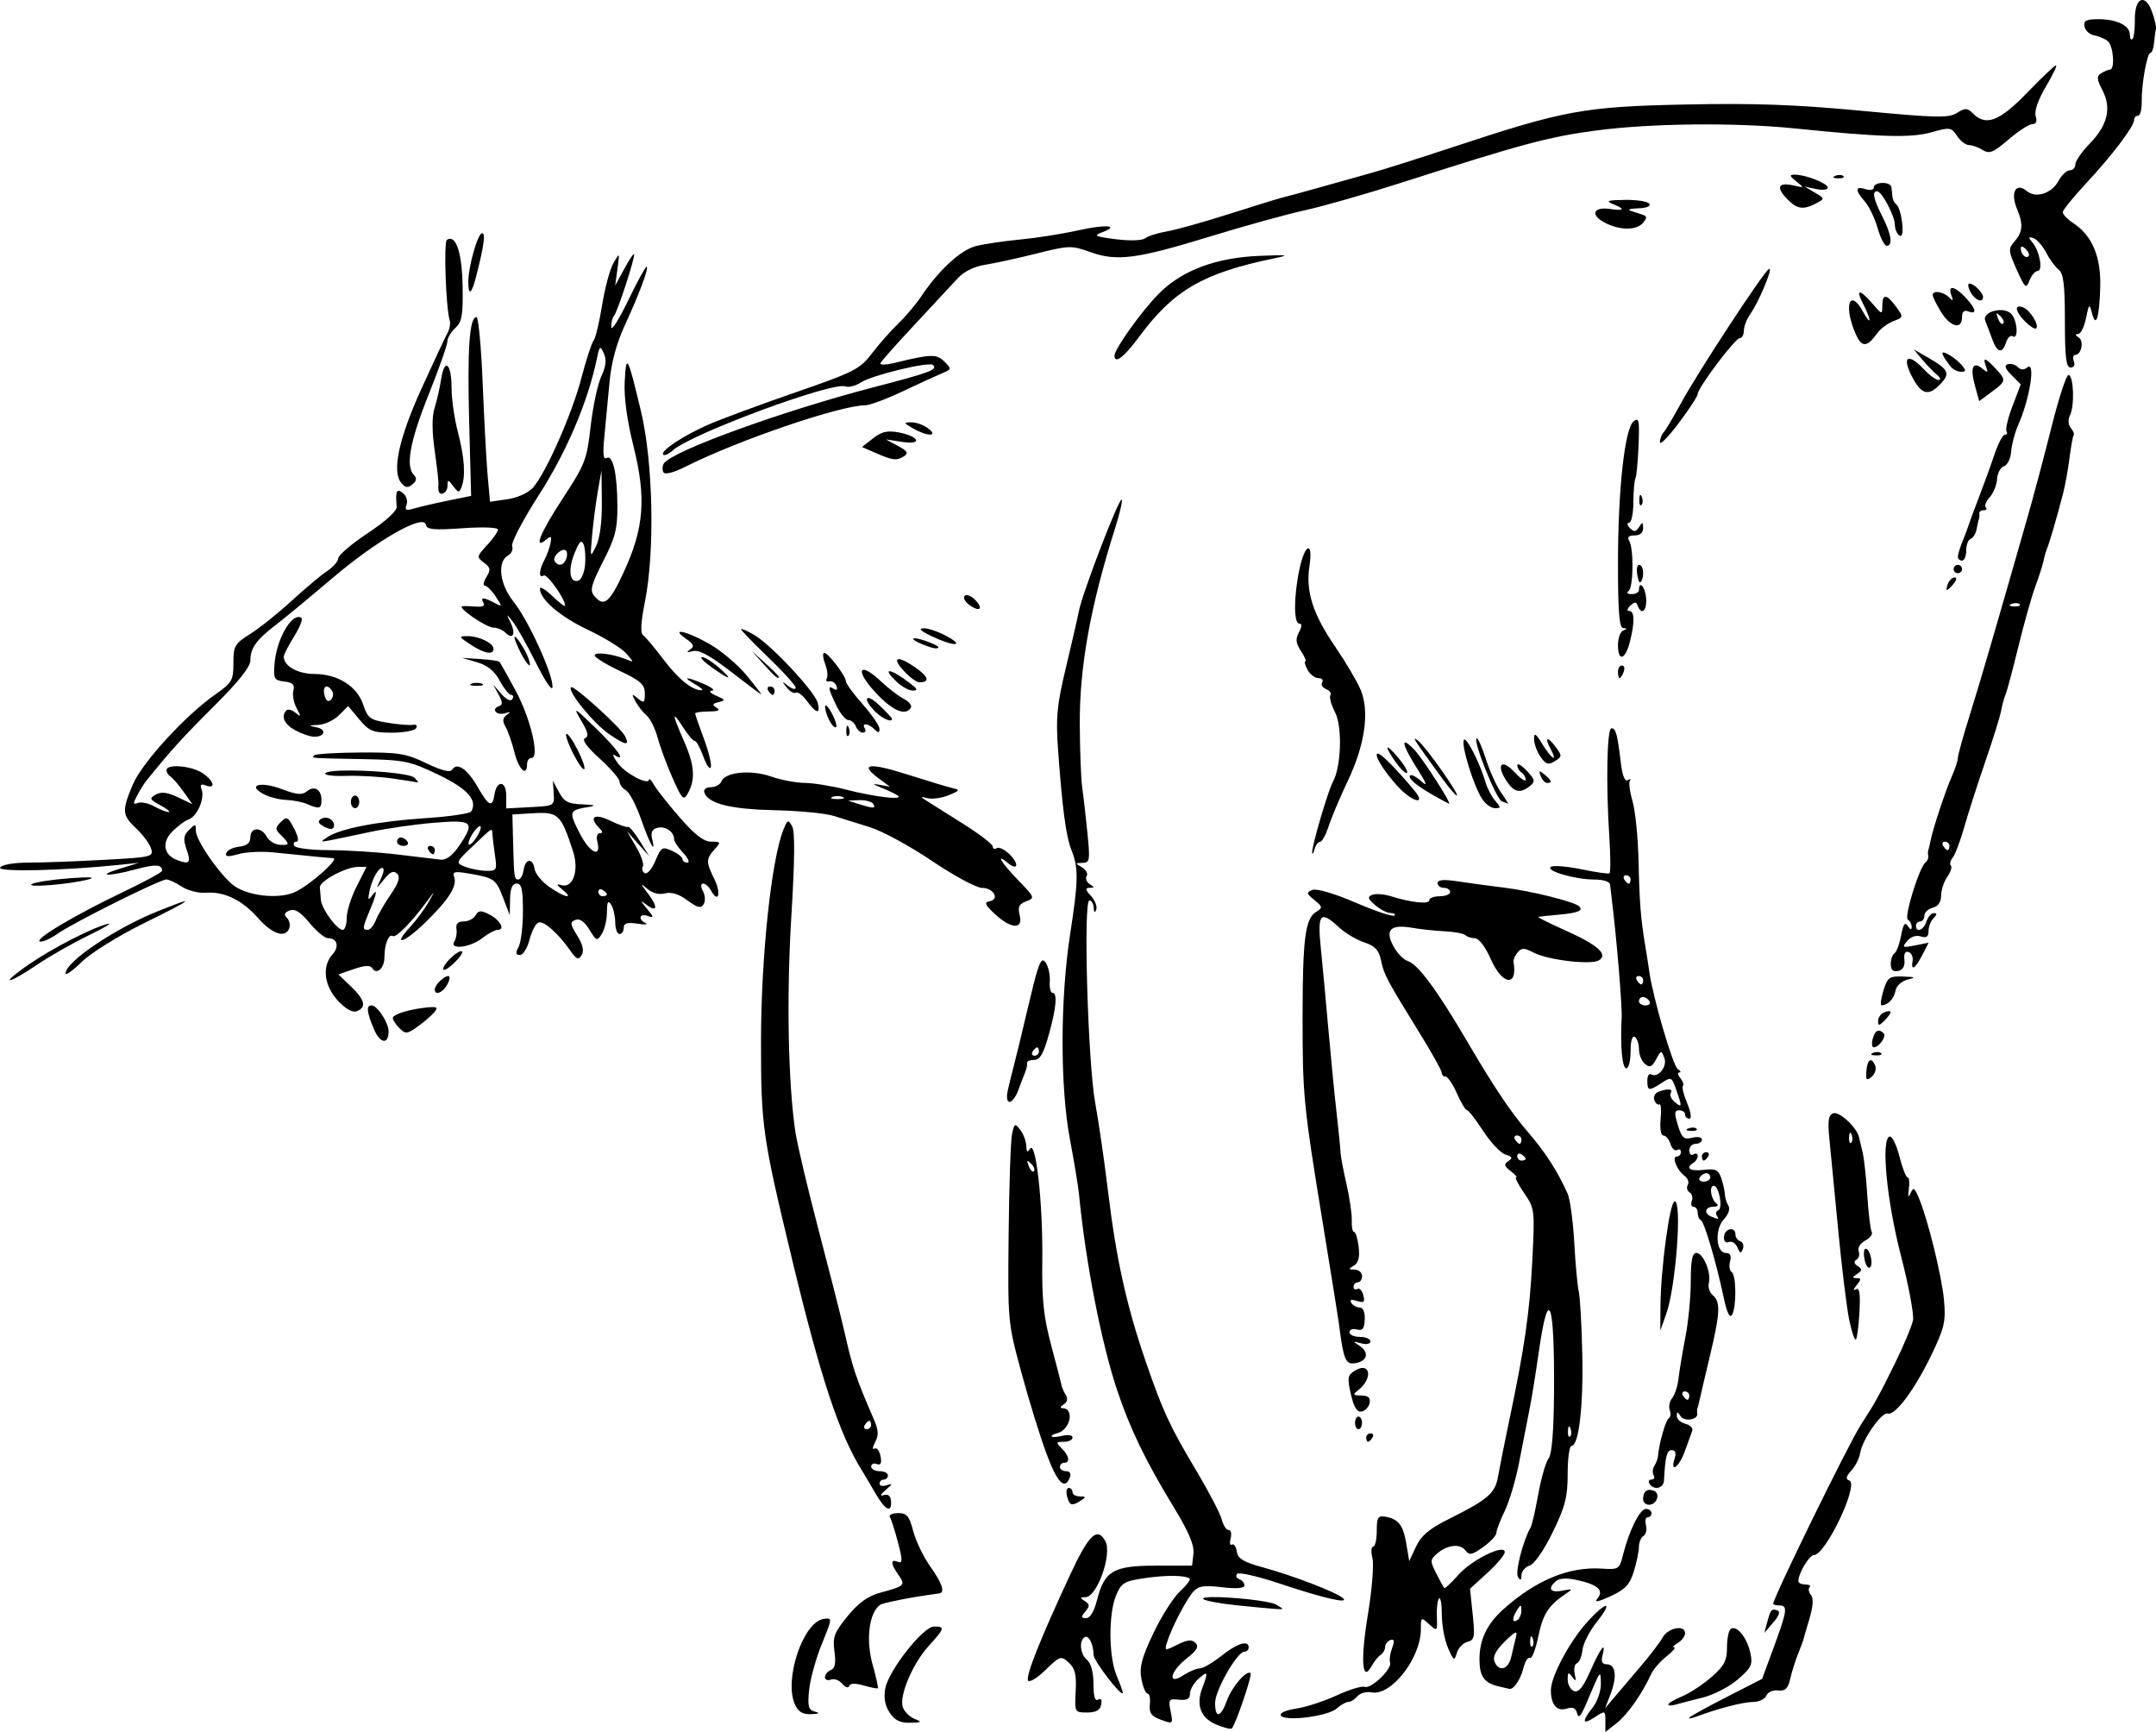
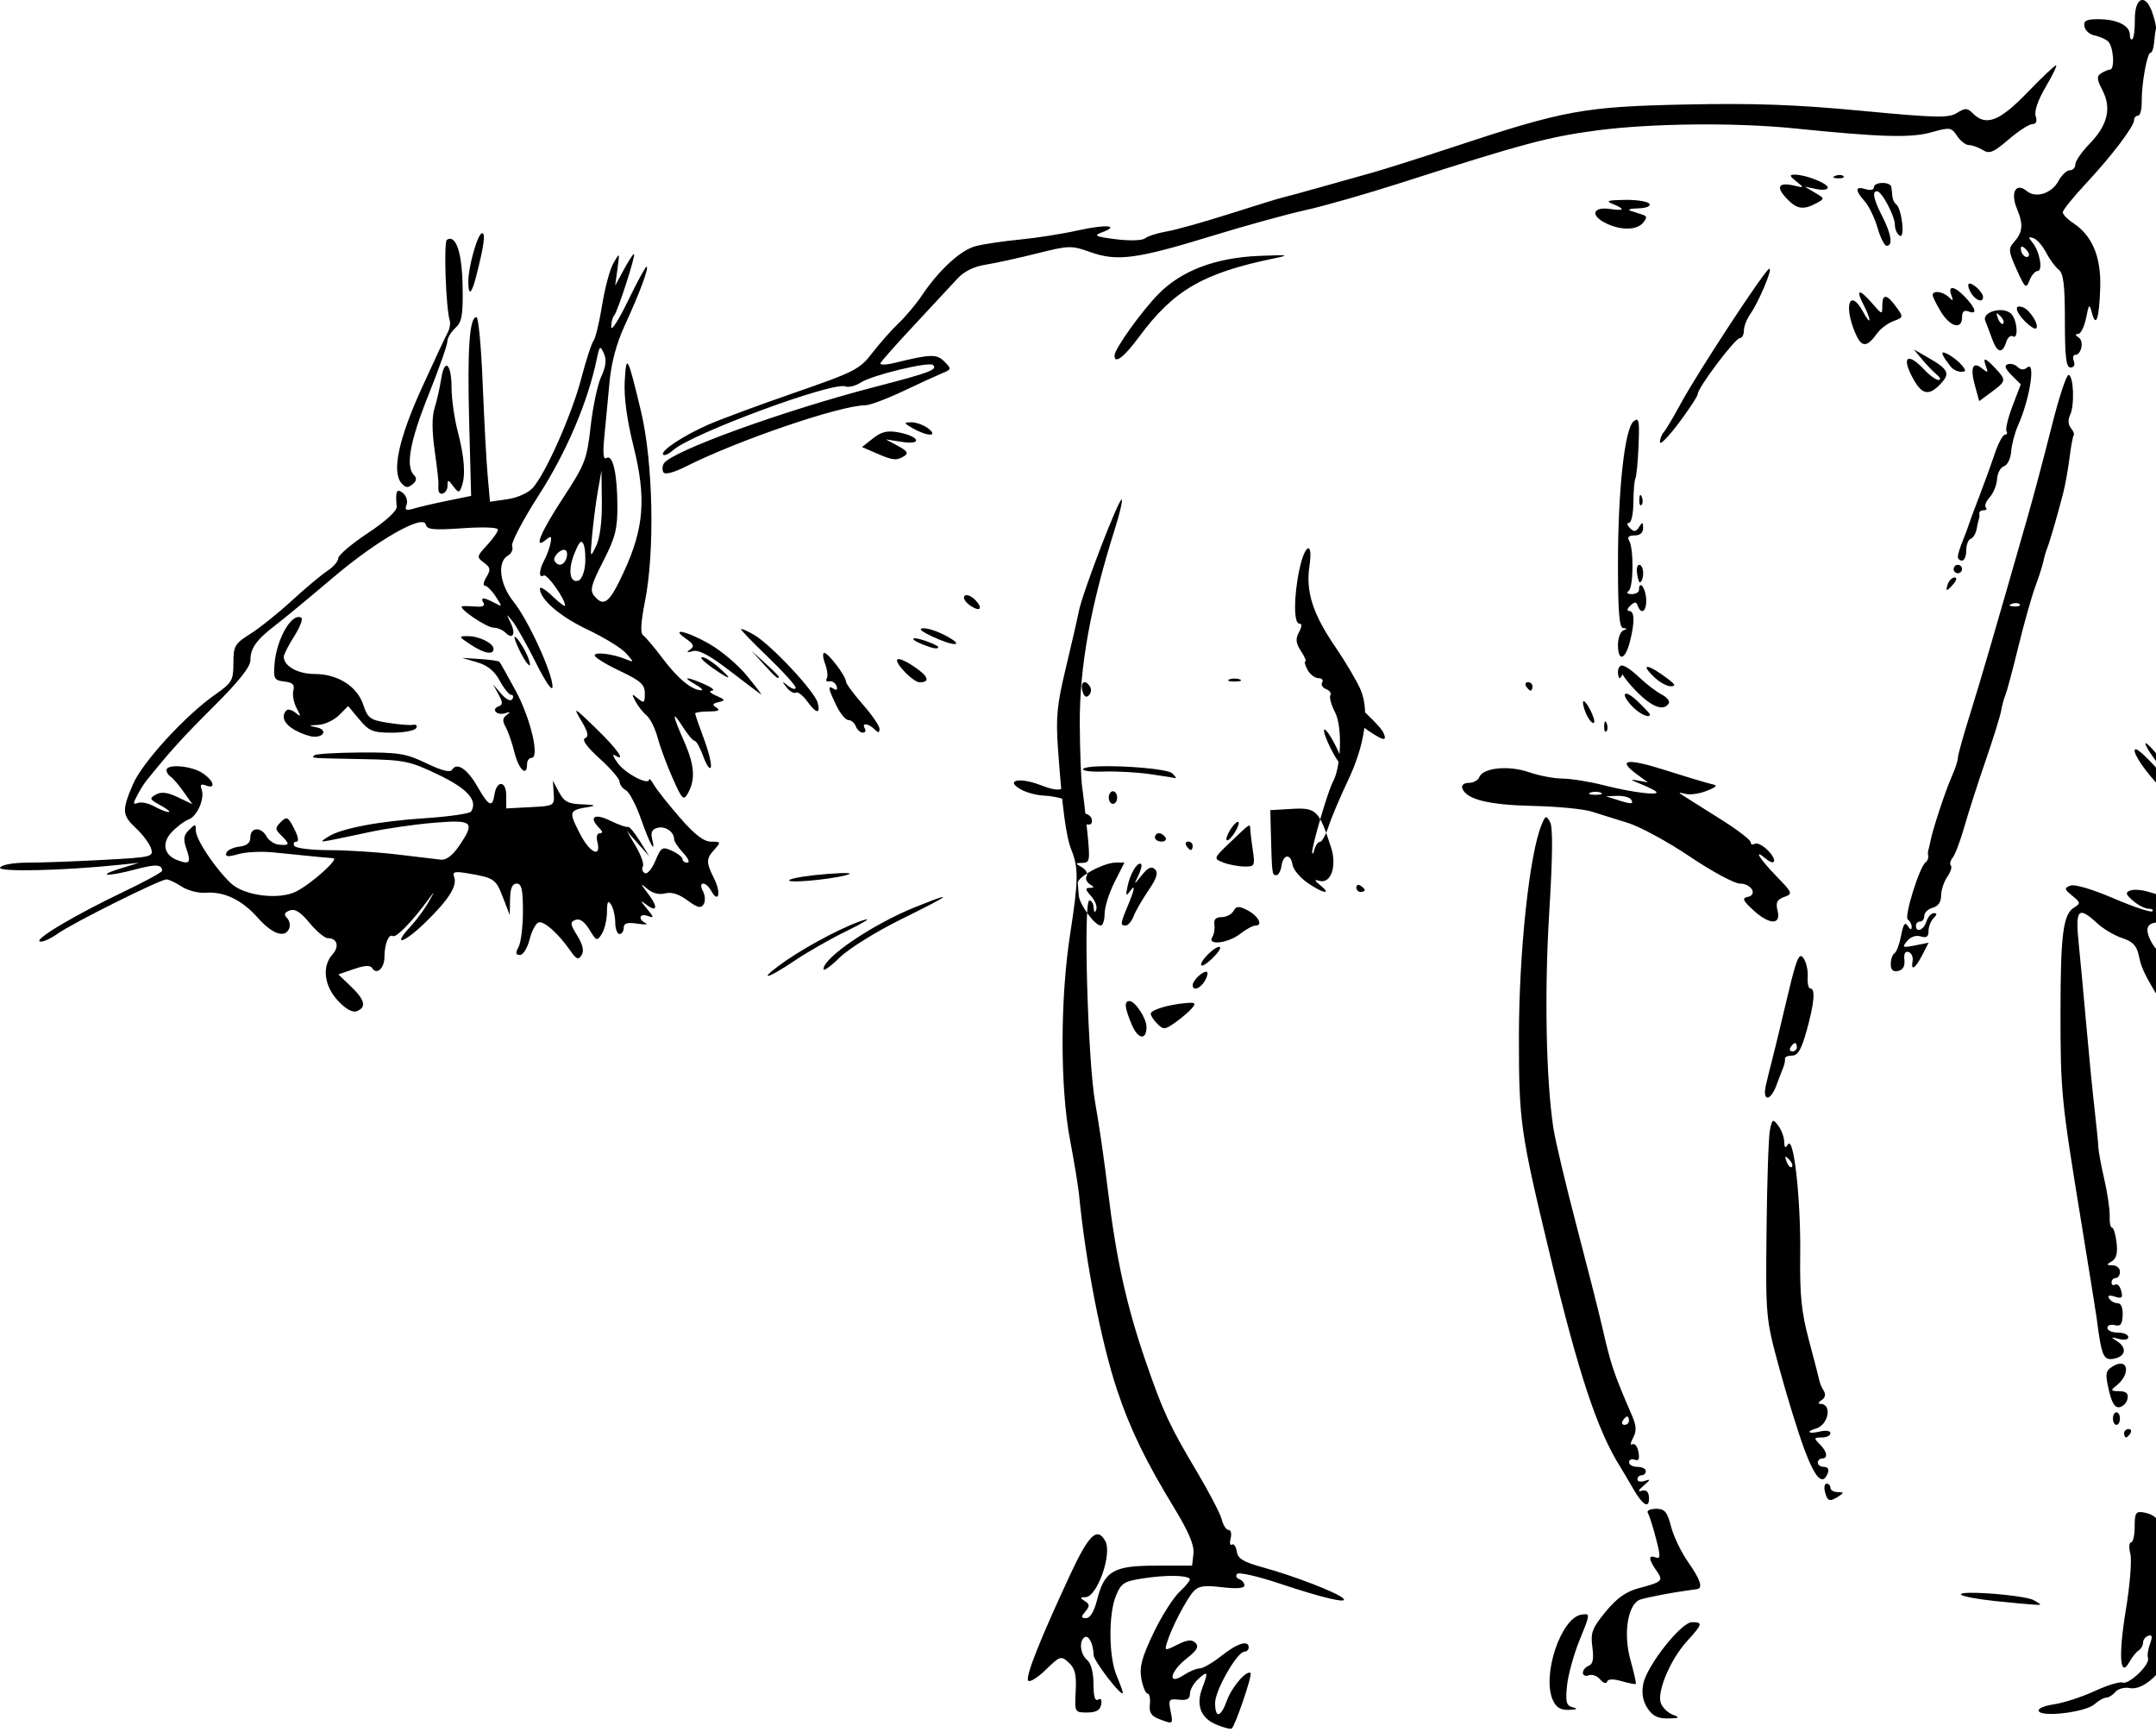
<svg xmlns="http://www.w3.org/2000/svg" xmlns:ns1="http://www.inkscape.org/namespaces/inkscape" xmlns:ns2="http://sodipodi.sourceforge.net/DTD/sodipodi-0.dtd" width="87.012mm" height="69.892mm" viewBox="0 0 87.012 69.892" version="1.1" id="svg782" ns1:version="1.2 (dc2aedaf03, 2022-05-15)" ns2:docname="Bobcat.svg">
  <title id="title870">Bobcat</title>
  <ns2:namedview id="namedview784" pagecolor="#ffffff" bordercolor="#666666" borderopacity="1.0" ns1:showpageshadow="2" ns1:pageopacity="0.0" ns1:pagecheckerboard="0" ns1:deskcolor="#d1d1d1" ns1:document-units="mm" showgrid="false" ns1:zoom="1.7814318" ns1:cx="165.31646" ns1:cy="163.07107" ns1:window-width="1920" ns1:window-height="991" ns1:window-x="-9" ns1:window-y="-9" ns1:window-maximized="1" ns1:current-layer="layer1" />
  <defs id="defs779" />
  <g ns1:label="Lager 1" ns1:groupmode="layer" id="layer1" transform="translate(-109.309,-74.293)">
-     <path id="path575" style="fill:#000000;stroke-width:0.169" d="m 195.815,74.299 c -0.192,-0.053 -0.356,0.233 -0.348,0.792 0.005,0.369 -0.038,0.719 -0.096,0.776 -0.058,0.058 -0.105,-0.02 -0.105,-0.172 0,-0.371 -0.52,-0.627 -1.271,-0.627 -0.494,0 -0.605,0.059 -0.56,0.295 0.031,0.162 0.209,0.323 0.394,0.357 0.185,0.034 0.432,0.14 0.548,0.234 0.226,0.184 0.297,1.145 0.085,1.149 -0.07,0.001 -0.229,0.068 -0.354,0.147 -0.188,0.119 -0.179,0.239 0.053,0.687 0.373,0.722 0.209,1.406 -0.519,2.155 -0.317,0.326 -0.576,0.701 -0.576,0.833 0,0.132 -0.102,0.24 -0.226,0.24 -0.124,0 -0.328,0.193 -0.454,0.428 -0.271,0.507 -0.913,0.713 -1.277,0.411 -0.443,-0.368 -0.676,0.052 -0.398,0.718 0.264,0.634 0.235,0.943 -0.129,1.35 -0.225,0.252 -0.213,0.371 0.116,1.101 0.34,0.754 0.381,0.788 0.517,0.437 0.081,-0.21 0.228,-0.381 0.326,-0.381 0.228,0 0.088,-0.792 -0.201,-1.143 -0.184,-0.223 -0.178,-0.253 0.034,-0.183 0.14,0.046 0.368,0.304 0.508,0.575 0.14,0.27 0.368,0.582 0.508,0.692 0.198,0.157 0.254,0.612 0.254,2.077 0,1.467 0.05,1.876 0.23,1.876 0.134,5e-5 0.189,-0.105 0.132,-0.254 -0.054,-0.14 -0.032,-0.254 0.049,-0.254 0.256,0 0.371,-0.56 0.145,-0.704 -0.141,-0.089 -0.149,-0.139 -0.024,-0.141 0.106,-0.001 0.251,-0.288 0.321,-0.638 0.118,-0.585 0.137,-0.601 0.238,-0.213 0.163,0.631 0.296,0.223 0.335,-1.029 0.038,-1.235 -0.324,-2.094 -1.096,-2.6 -0.228,-0.149 -0.415,-0.343 -0.415,-0.431 0,-0.088 0.423,-0.613 0.939,-1.166 1.049,-1.125 1.94,-2.301 1.94,-2.56 0,-0.094 0.071,-0.171 0.157,-0.171 0.086,0 0.153,-0.248 0.149,-0.55 -0.011,-0.722 0.216,-1.99 0.356,-1.99 0.06,0 0.126,-0.187 0.145,-0.416 0.019,-0.229 0.052,-0.476 0.074,-0.55 0.022,-0.074 -0.049,-0.381 -0.158,-0.683 -0.104,-0.29 -0.229,-0.443 -0.344,-0.475 z m -3.532,2.632 c -0.053,0 -0.575,0.495 -1.16,1.101 -1.118,1.157 -1.663,1.366 -2.19,0.839 -0.228,-0.228 -0.31,-0.23 -0.647,-0.02 -0.336,0.21 -0.832,0.199 -3.857,-0.088 -2.654,-0.251 -4.328,-0.311 -7.112,-0.253 -4.087,0.086 -4.875,0.231 -9.391,1.725 -1.3,0.43 -2.748,0.889 -3.217,1.02 -0.469,0.131 -1.425,0.399 -2.123,0.596 -0.698,0.197 -1.384,0.384 -1.524,0.415 -0.14,0.031 -1.092,0.325 -2.117,0.652 -1.024,0.327 -2.167,0.648 -2.54,0.712 -0.373,0.064 -0.769,0.189 -0.88,0.278 -0.117,0.093 -0.618,0.109 -1.182,0.038 -0.824,-0.103 -0.915,-0.146 -0.577,-0.271 0.777,-0.288 0.194,-0.34 -0.948,-0.086 -0.635,0.142 -1.688,0.308 -2.34,0.369 -0.652,0.062 -1.454,0.181 -1.782,0.264 -0.613,0.155 -1.493,0.963 -2.202,2.021 -0.218,0.326 -0.636,0.821 -0.928,1.101 -0.292,0.279 -0.771,0.821 -1.063,1.203 -0.495,0.646 -0.712,0.756 -3.12,1.59 -1.423,0.493 -2.992,1.073 -3.485,1.29 -1.021,0.448 -1.962,1.074 -1.823,1.213 0.051,0.051 0.227,-0.028 0.391,-0.176 0.736,-0.666 6.441,-2.779 6.963,-2.579 0.132,0.051 0.414,-0.022 0.626,-0.161 0.448,-0.293 2.76,-0.852 2.909,-0.703 0.191,0.191 -0.104,0.302 -2.355,0.887 -3.721,0.967 -8.204,2.594 -8.509,3.088 -0.065,0.105 -0.071,0.265 -0.015,0.358 0.062,0.101 0.42,0.008 0.899,-0.234 2.098,-1.059 6.246,-2.474 7.253,-2.474 0.174,0 0.85,-0.253 1.501,-0.561 0.652,-0.309 1.366,-0.636 1.588,-0.728 0.389,-0.161 0.392,-0.178 0.098,-0.472 -0.314,-0.314 -0.544,-0.309 -1.991,0.047 -0.354,0.087 -0.621,0.096 -0.593,0.02 0.028,-0.076 0.646,-0.773 1.374,-1.55 0.727,-0.777 1.506,-1.615 1.731,-1.862 0.264,-0.291 0.665,-0.491 1.133,-0.565 0.398,-0.063 1.334,-0.268 2.079,-0.455 1.296,-0.325 1.389,-0.328 2.16,-0.053 1.073,0.383 1.866,0.278 4.868,-0.643 1.35,-0.415 3.065,-0.888 3.81,-1.052 0.745,-0.164 2.498,-0.665 3.895,-1.114 4.859,-1.56 5.938,-1.849 7.863,-2.102 2.197,-0.289 5.593,-0.324 7.97,-0.082 3.484,0.355 4.702,0.39 5.523,0.16 0.762,-0.213 0.814,-0.206 1.047,0.145 0.135,0.203 0.351,0.369 0.481,0.369 0.13,0 0.379,0.089 0.553,0.198 0.27,0.168 0.428,0.104 1.044,-0.424 0.4,-0.342 0.832,-0.622 0.961,-0.622 0.154,0 0.2,-0.111 0.133,-0.321 -0.063,-0.199 0.092,-0.65 0.408,-1.185 0.28,-0.475 0.467,-0.864 0.414,-0.864 z m -10.547,4.408 c -0.221,0.004 -0.209,0.054 0.068,0.274 0.329,0.261 0.326,0.266 -0.102,0.167 -0.617,-0.142 -0.728,0.053 -0.294,0.515 0.412,0.439 0.673,0.483 1.197,0.203 0.356,-0.19 0.355,-0.191 -0.054,-0.433 l -0.409,-0.242 0.466,0.098 c 0.256,0.054 0.466,0.027 0.466,-0.058 0,-0.173 -0.915,-0.53 -1.337,-0.522 z m 1.831,0.015 c -0.059,-0.002 -0.126,0.008 -0.187,0.033 -0.135,0.054 -0.095,0.094 0.102,0.102 0.178,0.007 0.279,-0.033 0.222,-0.089 -0.028,-0.028 -0.079,-0.044 -0.137,-0.046 z m 1.707,0.321 c -0.171,0.003 -0.338,0.062 -0.338,0.177 0,0.104 -0.144,0.135 -0.338,0.073 -0.422,-0.134 -0.432,0.042 -0.029,0.497 0.17,0.192 0.402,0.673 0.515,1.069 0.113,0.396 0.278,0.72 0.367,0.72 0.259,0 0.19,-0.468 -0.176,-1.185 -0.356,-0.699 -0.422,-1.017 -0.211,-1.015 0.191,0.002 0.719,0.998 0.719,1.358 0,0.173 0.088,0.37 0.196,0.436 0.225,0.139 0.081,-1.104 -0.147,-1.273 -0.073,-0.054 -0.141,-0.194 -0.15,-0.31 -0.009,-0.116 -0.029,-0.288 -0.042,-0.381 -0.017,-0.114 -0.193,-0.169 -0.364,-0.166 z m -10.381,0.684 c -0.699,0.009 -0.801,0.042 -0.498,0.164 0.52,0.209 0.478,0.289 -0.107,0.203 -0.668,-0.098 -0.811,0.228 -0.237,0.539 0.607,0.329 1.304,0.337 1.569,0.017 0.167,-0.202 0.163,-0.267 -0.022,-0.326 -0.127,-0.04 -0.345,-0.111 -0.485,-0.158 -0.14,-0.047 -0.002,-0.091 0.306,-0.098 0.328,-0.008 0.517,-0.084 0.456,-0.183 -0.058,-0.093 -0.5,-0.165 -0.983,-0.159 z m -46.127,1.344 c -0.174,0 -0.557,1.342 -0.557,1.95 0,0.607 0.132,0.518 0.318,-0.214 0.316,-1.239 0.384,-1.736 0.238,-1.736 z m -1.29,0.225 c -0.042,-10e-4 -0.085,0.011 -0.13,0.039 -0.137,0.085 -0.044,2.757 0.113,3.256 0.038,0.12 -0.003,0.349 -0.091,0.508 -0.088,0.159 -0.556,1.161 -1.041,2.226 -0.925,2.032 -1.211,3.357 -0.825,3.822 0.166,0.2 0.267,0.213 0.452,0.059 0.166,-0.137 0.184,-0.252 0.062,-0.375 -0.348,-0.348 -0.165,-1.358 0.585,-3.232 0.419,-1.047 0.762,-2.019 0.762,-2.158 0,-0.139 0.144,-0.384 0.319,-0.543 0.269,-0.243 0.316,-0.513 0.297,-1.693 -0.02,-1.188 -0.213,-1.899 -0.503,-1.908 z m 63.442,0.317 c 0.035,0.004 0.085,0.037 0.146,0.098 0.11,0.11 0.161,0.24 0.113,0.288 -0.113,0.113 -0.313,-0.088 -0.313,-0.314 0,-0.053 0.019,-0.077 0.054,-0.072 z m -56.033,0.304 c -0.034,0 -0.217,0.286 -0.406,0.635 l -0.344,0.635 0.093,-0.677 c 0.093,-0.675 0.093,-0.676 -0.163,-0.231 -0.141,0.245 -0.347,1.007 -0.456,1.693 -0.11,0.686 -0.266,1.333 -0.346,1.437 -0.081,0.104 -0.304,0.79 -0.496,1.524 -0.377,1.442 -1.429,3.82 -1.949,4.406 -0.187,0.21 -0.619,0.406 -1.028,0.466 l -0.706,0.102 -0.095,-1.058 c -0.052,-0.582 -0.142,-2.258 -0.201,-3.725 -0.058,-1.467 -0.171,-2.667 -0.25,-2.667 -0.283,0 -0.372,1.269 -0.295,4.218 l 0.079,2.996 -0.945,0.193 c -0.52,0.106 -1.13,0.248 -1.355,0.315 -0.331,0.098 -0.39,0.07 -0.306,-0.148 0.057,-0.148 -0.006,-0.36 -0.141,-0.471 -0.256,-0.213 -0.317,-0.085 -0.256,0.541 0.017,0.172 -0.428,0.581 -1.166,1.071 -0.656,0.436 -1.193,0.893 -1.193,1.015 0,0.122 -0.2,0.352 -0.443,0.512 -0.244,0.16 -0.886,0.698 -1.427,1.195 -0.541,0.498 -1.294,1.101 -1.673,1.34 -0.637,0.402 -0.689,0.492 -0.689,1.187 0,0.693 -0.057,0.791 -0.72,1.254 -1.208,0.843 -2.96,2.752 -3.335,3.634 -0.454,1.069 -0.441,1.245 0.136,1.784 0.266,0.249 0.534,0.61 0.596,0.804 0.107,0.339 0.037,0.355 -1.95,0.462 -1.134,0.061 -2.502,0.111 -3.041,0.111 -0.562,0 -1.031,0.084 -1.101,0.197 -0.116,0.188 2.569,0.126 4.843,-0.112 l 0.762,-0.08 -0.762,0.235 c -0.999,0.308 -0.507,0.332 0.625,0.03 0.815,-0.217 1.069,-0.203 1.069,0.059 0,0.057 -0.705,0.44 -1.566,0.852 -1.951,0.931 -3.612,1.918 -3.366,2 0.102,0.034 0.422,-0.106 0.71,-0.311 0.609,-0.433 4.136,-2.193 4.397,-2.193 0.097,0 0.374,0.13 0.616,0.288 0.242,0.159 0.675,0.27 0.962,0.249 0.754,-0.058 1.468,0.286 2.12,1.021 0.584,0.658 1.101,0.826 1.26,0.41 0.049,-0.128 0.006,-0.317 -0.095,-0.418 -0.133,-0.133 -0.102,-0.216 0.111,-0.298 0.212,-0.081 0.438,0.061 0.803,0.503 0.279,0.339 0.612,0.615 0.739,0.615 0.379,0 0.474,0.339 0.184,0.659 -0.431,0.476 -0.337,1.266 0.221,1.864 0.315,0.338 0.589,0.49 0.762,0.423 0.401,-0.154 0.33,-0.455 -0.237,-0.998 l -0.507,-0.486 0.628,-0.216 c 0.446,-0.153 0.662,-0.162 0.742,-0.032 0.176,0.284 0.49,-0.003 0.49,-0.449 0,-0.526 0.171,-0.954 0.34,-0.85 0.13,0.08 0.766,-0.572 1.409,-1.444 0.306,-0.416 0.307,-0.415 0.021,0.089 -0.159,0.279 -0.483,0.716 -0.72,0.972 -0.761,0.819 -0.272,0.683 0.6,-0.166 0.951,-0.927 1.3,-1.479 1.161,-1.842 -0.077,-0.201 0.025,-0.228 0.537,-0.142 1.08,0.182 1.148,0.228 1.432,0.967 l 0.276,0.719 0.013,-0.635 c 0.009,-0.446 0.088,-0.635 0.266,-0.635 0.2,0 0.254,0.236 0.254,1.112 0,0.611 -0.079,1.26 -0.175,1.44 -0.133,0.249 -0.12,0.328 0.055,0.328 0.127,0 0.3,-0.28 0.387,-0.622 0.086,-0.342 0.25,-0.653 0.364,-0.69 0.219,-0.072 0.792,0.438 1.285,1.143 0.245,0.35 0.323,0.38 0.452,0.174 0.105,-0.169 0.049,-0.421 -0.176,-0.785 -0.289,-0.468 -0.298,-0.549 -0.071,-0.636 0.171,-0.066 0.364,0.07 0.561,0.393 0.285,0.469 0.31,0.477 0.503,0.168 0.112,-0.179 0.204,-0.574 0.206,-0.878 0.002,-0.419 0.042,-0.491 0.167,-0.299 0.09,0.14 0.165,0.464 0.167,0.72 0.001,0.256 0.079,0.466 0.172,0.466 0.093,0 0.17,-0.112 0.17,-0.25 0,-0.186 0.141,-0.229 0.55,-0.168 0.303,0.045 0.455,0.037 0.338,-0.018 -0.326,-0.155 -0.251,-0.415 0.085,-0.292 0.259,0.095 0.254,0.057 -0.042,-0.299 -0.264,-0.318 -0.273,-0.355 -0.038,-0.174 0.46,0.357 0.51,0.124 0.091,-0.425 -0.321,-0.42 -0.326,-0.449 -0.038,-0.202 0.212,0.183 0.48,0.252 0.723,0.189 0.257,-0.067 0.56,0.027 0.903,0.281 0.405,0.299 0.545,0.334 0.653,0.159 0.076,-0.122 0.064,-0.36 -0.026,-0.528 -0.216,-0.403 0.11,-0.413 0.335,-0.01 0.292,0.522 0.405,0.084 0.124,-0.48 -0.34,-0.682 -0.339,-0.815 0.009,-1.199 0.264,-0.292 0.257,-0.31 -0.137,-0.31 -0.296,0 -0.661,-0.279 -1.254,-0.96 -0.46,-0.528 -0.929,-1.119 -1.042,-1.313 -0.113,-0.194 -0.208,-0.299 -0.211,-0.234 -0.013,0.253 -0.954,-0.24 -1.262,-0.661 -0.179,-0.244 -0.236,-0.389 -0.127,-0.322 0.499,0.308 0.111,-0.247 -0.759,-1.088 -0.892,-0.863 -0.932,-0.884 -0.589,-0.306 0.277,0.465 0.315,0.642 0.153,0.71 -0.138,0.058 0.073,0.352 0.59,0.82 0.443,0.402 0.804,0.821 0.804,0.933 -7.5e-4,0.112 0.113,0.267 0.253,0.345 0.14,0.078 0.414,0.596 0.608,1.151 0.357,1.019 0.618,1.488 0.452,0.812 -0.064,-0.259 0,-0.39 0.215,-0.446 0.314,-0.082 0.672,0.16 0.672,0.454 0,0.092 0.166,0.343 0.368,0.559 0.203,0.216 0.278,0.392 0.169,0.392 -0.109,0 -0.198,-0.064 -0.198,-0.142 0,-0.078 -0.19,-0.229 -0.423,-0.335 -0.393,-0.179 -0.441,-0.15 -0.674,0.408 -0.139,0.332 -0.33,0.552 -0.427,0.492 -0.097,-0.06 -0.131,-0.181 -0.076,-0.269 0.055,-0.088 -0.068,-0.445 -0.272,-0.793 l -0.371,-0.632 0.452,0.508 0.452,0.508 -0.386,-0.621 c -0.212,-0.341 -0.426,-0.596 -0.475,-0.566 -0.049,0.03 -0.374,-0.084 -0.723,-0.254 -0.64,-0.311 -0.878,-0.142 -0.43,0.306 0.139,0.139 0.144,0.203 0.015,0.203 -0.104,0 -0.149,0.144 -0.103,0.319 0.185,0.709 -0.297,0.493 -0.707,-0.317 -0.458,-0.903 -0.448,-0.928 0.422,-1.072 0.257,-0.043 0.143,-0.079 -0.291,-0.093 -0.594,-0.019 -0.756,-0.102 -0.964,-0.489 l -0.25,-0.466 0.033,0.508 c 0.033,0.504 0.025,0.508 -0.941,0.559 l -0.974,0.051 V 106.39 c 0,-0.606 -0.389,-0.625 -0.477,-0.023 -0.078,0.529 -0.233,0.456 -0.676,-0.32 -0.413,-0.724 -0.835,-1.01 -1.028,-0.698 -0.079,0.128 -0.41,0.046 -1.041,-0.257 -0.821,-0.395 -1.122,-0.444 -2.672,-0.435 -0.96,0.006 -1.792,0.056 -1.848,0.113 -0.121,0.121 -0.241,0.112 1.986,0.155 1.647,0.032 1.869,0.078 3.012,0.626 1.182,0.566 1.605,1.04 1.328,1.487 -0.052,0.084 -0.878,0.205 -1.836,0.268 -1.914,0.127 -3.42,0.415 -3.943,0.754 -0.321,0.208 -0.317,0.215 0.085,0.14 0.233,-0.044 0.957,-0.194 1.609,-0.335 0.652,-0.141 1.814,-0.308 2.582,-0.372 1.588,-0.132 1.683,-0.042 1.004,0.952 -0.249,0.364 -0.513,0.562 -0.72,0.537 -0.179,-0.021 -0.974,-0.116 -1.765,-0.21 -0.792,-0.095 -2.026,-0.174 -2.742,-0.174 -0.716,-7.6e-4 -1.35,-0.077 -1.407,-0.171 -0.058,-0.093 -0.022,-0.17 0.079,-0.17 0.113,0 0.078,-0.204 -0.09,-0.529 -0.247,-0.478 -0.299,-0.504 -0.536,-0.266 -0.238,0.238 -0.236,0.29 0.015,0.541 0.36,0.36 0.351,0.408 -0.074,0.376 -0.194,-0.015 -0.425,-0.162 -0.514,-0.328 -0.215,-0.403 -0.657,-0.385 -0.657,0.026 0,0.229 -0.137,0.343 -0.453,0.381 -0.249,0.029 -0.483,0.145 -0.519,0.257 -0.05,0.151 0.075,0.162 0.486,0.044 0.304,-0.087 0.937,-0.119 1.408,-0.071 1.818,0.184 2.217,0.223 2.423,0.235 0.255,0.015 -0.878,1.031 -1.498,1.344 -0.688,0.347 -2.086,0.174 -2.622,-0.324 -0.632,-0.588 -1.426,-1.776 -1.426,-2.133 0,-0.279 -0.021,-0.282 -0.275,-0.027 -0.225,0.225 -0.242,0.372 -0.093,0.798 0.184,0.528 0.111,0.608 -0.384,0.418 -0.539,-0.207 -0.634,-0.691 -0.222,-1.126 0.21,-0.222 0.516,-0.453 0.681,-0.513 0.353,-0.13 0.665,-0.854 0.525,-1.22 -0.071,-0.185 -0.022,-0.228 0.174,-0.152 0.425,0.163 0.321,-0.2 -0.145,-0.505 -0.451,-0.295 -1.445,-0.374 -1.445,-0.114 0,0.088 0.073,0.205 0.162,0.259 0.089,0.055 0.324,0.328 0.522,0.607 l 0.361,0.507 -0.585,-0.279 c -0.423,-0.201 -0.669,-0.231 -0.889,-0.109 -0.275,0.154 -0.257,0.195 0.19,0.437 0.271,0.147 0.417,0.268 0.324,0.268 -0.093,4.4e-4 -0.356,-0.103 -0.584,-0.229 -0.228,-0.126 -0.523,-0.189 -0.655,-0.138 -0.201,0.077 -0.205,0.028 -0.028,-0.304 0.117,-0.218 0.277,-0.477 0.357,-0.576 1,-1.24 1.461,-1.748 2.729,-3.011 1.02,-1.016 1.483,-1.6 1.483,-1.872 0,-0.487 0.242,-0.821 1.038,-1.43 0.338,-0.259 1.366,-1.11 2.286,-1.891 1.787,-1.519 3.661,-2.589 3.756,-2.145 0.043,0.201 0.312,0.228 1.482,0.145 0.818,-0.058 1.429,-0.035 1.429,0.053 0,0.085 -0.198,0.368 -0.44,0.629 -0.422,0.455 -0.428,0.485 -0.127,0.707 0.266,0.197 0.281,0.285 0.1,0.581 -0.117,0.192 -0.145,0.349 -0.062,0.349 0.083,0 0.28,0.196 0.437,0.436 0.277,0.423 0.275,0.43 -0.055,0.254 -0.432,-0.232 -0.581,-0.231 -0.437,0.002 0.071,0.115 -0.036,0.172 -0.287,0.151 -0.22,-0.019 -0.472,-0.025 -0.56,-0.015 -0.256,0.03 0.96,0.866 1.26,0.866 0.15,0 0.362,0.09 0.472,0.201 0.3,0.3 0.43,0.054 0.21,-0.397 -0.187,-0.384 -0.184,-0.386 0.08,-0.057 0.15,0.186 0.574,0.938 0.941,1.671 0.397,0.792 0.669,1.181 0.669,0.96 0,-0.55 -0.986,-2.697 -1.574,-3.428 -0.561,-0.698 -0.67,-1.611 -0.223,-1.861 0.142,-0.079 0.217,-0.251 0.167,-0.382 -0.05,-0.131 0.438,-1.062 1.085,-2.07 1.11,-1.727 1.97,-3.748 2.33,-5.473 0.114,-0.545 0.137,-0.564 0.287,-0.232 0.116,0.259 0.086,0.524 -0.105,0.932 -0.147,0.313 -0.339,1.218 -0.428,2.009 -0.151,1.343 -0.225,1.535 -1.105,2.878 -0.929,1.417 -1.223,2.137 -0.696,1.699 0.205,-0.17 0.236,-0.146 0.181,0.137 -0.036,0.189 -0.148,0.495 -0.248,0.682 -0.221,0.413 -0.236,0.753 -0.028,0.625 0.135,-0.084 0.864,0.942 0.864,1.216 0,0.059 -0.229,-0.112 -0.508,-0.38 -0.279,-0.268 -0.508,-0.407 -0.508,-0.309 0,0.434 0.805,1.127 1.93,1.66 0.671,0.318 1.368,0.748 1.55,0.954 0.327,0.373 0.327,0.375 -0.009,0.238 -0.549,-0.222 -1.27,-0.309 -1.261,-0.151 0.005,0.08 0.462,0.361 1.016,0.623 0.843,0.399 1.008,0.548 1.008,0.91 0,0.384 -0.032,0.406 -0.282,0.2 -0.253,-0.209 -0.263,-0.197 -0.094,0.12 0.103,0.194 0.306,0.45 0.45,0.57 0.144,0.12 0.344,0.525 0.445,0.9 0.101,0.376 0.373,1.11 0.605,1.631 0.381,0.858 0.439,0.916 0.611,0.611 0.315,-0.558 0.273,-1.139 -0.149,-2.097 -0.492,-1.117 -0.506,-1.295 -0.043,-0.572 0.194,0.303 0.405,0.55 0.471,0.55 0.065,0 0.222,0.285 0.349,0.635 0.127,0.349 0.262,0.541 0.301,0.426 0.039,-0.115 -0.088,-0.632 -0.281,-1.149 -0.194,-0.517 -0.352,-0.976 -0.352,-1.019 0,-0.043 0.248,-0.079 0.55,-0.081 0.384,-0.002 0.479,-0.048 0.314,-0.152 -0.19,-0.12 -0.173,-0.164 0.085,-0.225 0.284,-0.067 0.272,-0.097 -0.102,-0.26 -0.237,-0.103 -0.312,-0.192 -0.17,-0.202 0.14,-0.01 -0.002,-0.129 -0.316,-0.265 -0.721,-0.313 -0.915,-0.309 -0.362,0.007 0.233,0.133 0.347,0.242 0.254,0.242 -0.379,0 -0.94,-0.457 -1.544,-1.258 -0.351,-0.466 -0.716,-0.899 -0.811,-0.963 -0.115,-0.078 -0.09,-0.528 0.075,-1.355 0.405,-2.023 0.331,-5.63 -0.157,-7.672 -0.541,-2.263 -0.596,-2.365 -0.659,-1.219 -0.035,0.638 0.09,1.559 0.356,2.625 0.52,2.082 0.426,3.298 -0.393,5.07 -0.578,1.251 -0.803,1.433 -1.193,0.963 -0.184,-0.222 -0.126,-0.445 0.36,-1.394 0.488,-0.952 0.579,-1.304 0.575,-2.233 -0.006,-1.312 -0.185,-2.094 -0.442,-1.935 -0.128,0.079 -0.153,-0.187 -0.083,-0.882 0.055,-0.548 0.148,-1.529 0.207,-2.181 0.07,-0.778 0.281,-1.564 0.614,-2.287 0.6,-1.3 0.997,-2.37 0.88,-2.37 -0.046,0 -0.385,0.625 -0.754,1.388 -0.369,0.763 -0.671,1.233 -0.671,1.044 0,-0.189 0.052,-0.395 0.115,-0.458 0.135,-0.135 0.894,-2.482 0.803,-2.482 z m 26.235,0.05 c -0.083,-0.014 -0.398,-0.005 -0.99,0.019 -1.75,0.072 -3.121,0.586 -4.049,1.52 -0.688,0.692 -1.793,2.235 -1.793,2.505 0,0.357 0.385,0.064 0.989,-0.754 1.393,-1.885 2.581,-2.577 5.446,-3.169 0.333,-0.069 0.481,-0.106 0.397,-0.12 z m 19.607,0.541 c -0.007,-0.004 -0.016,-0.002 -0.028,0.006 -0.235,0.145 -2.874,4.173 -3.549,5.416 -0.303,0.559 -0.618,1.088 -0.7,1.177 -0.082,0.088 -0.149,0.268 -0.149,0.398 0,0.13 0.343,-0.219 0.762,-0.777 0.419,-0.558 0.762,-1.083 0.762,-1.168 0,-0.246 1.51,-2.254 1.696,-2.254 0.092,0 0.167,-0.136 0.167,-0.301 0,-0.166 0.114,-0.464 0.254,-0.664 0.343,-0.49 0.884,-1.775 0.785,-1.831 z m 8.065,0.595 c -0.078,0 -0.06,0.152 0.04,0.338 0.179,0.334 0.508,0.466 0.508,0.204 0,-0.178 -0.368,-0.542 -0.548,-0.542 z m -0.668,0.183 c -0.108,-0.018 -0.142,0.074 -0.063,0.283 0.09,0.238 0.071,0.255 -0.1,0.085 -0.234,-0.232 -0.655,-0.287 -0.653,-0.085 3.6e-4,0.07 0.151,0.375 0.336,0.677 0.373,0.612 0.849,0.733 0.849,0.217 0,-0.227 0.082,-0.302 0.254,-0.236 0.364,0.14 0.313,-0.108 -0.114,-0.563 -0.218,-0.232 -0.4,-0.36 -0.508,-0.378 z M 184.375,86.095 c -0.067,0.006 -0.027,0.167 0.135,0.48 0.333,0.644 0.326,0.92 -0.008,0.305 -0.526,-0.969 -0.797,-0.294 -0.33,0.822 h 5.2e-4 c 0.263,0.629 0.47,0.634 0.909,0.024 0.126,-0.175 0.415,-0.389 0.643,-0.475 0.408,-0.155 0.41,-0.164 0.11,-0.576 -0.381,-0.524 -0.559,-0.54 -0.559,-0.049 -2e-4,0.371 -0.01,0.37 -0.401,-0.084 -0.262,-0.304 -0.434,-0.453 -0.501,-0.446 z m 6.379,0.572 c -0.122,0.047 -0.017,0.298 0.294,0.608 0.194,0.194 0.39,0.315 0.437,0.269 0.133,-0.133 -0.246,-0.741 -0.531,-0.85 -0.092,-0.035 -0.159,-0.042 -0.199,-0.027 z m -0.626,0.144 c -0.371,-0.038 -0.804,0.165 -0.697,0.429 0.062,0.151 0.188,0.485 0.281,0.741 h -5.2e-4 c 0.199,0.551 0.41,0.597 0.56,0.125 0.06,-0.188 0.179,-0.297 0.266,-0.244 0.255,0.158 0.179,-0.71 -0.081,-0.926 -0.088,-0.073 -0.205,-0.113 -0.329,-0.126 z m -0.235,0.131 c 0.014,-0.014 0.061,0.022 0.145,0.105 0.116,0.115 0.168,0.252 0.116,0.304 -0.052,0.052 -0.147,-0.042 -0.21,-0.209 -0.046,-0.121 -0.064,-0.186 -0.05,-0.201 z m -3.348,1.449 0.338,0.406 c 0.186,0.224 0.453,0.5 0.593,0.615 0.14,0.115 0.172,0.211 0.072,0.214 -0.1,0.003 -0.361,-0.185 -0.58,-0.418 -0.642,-0.684 -0.916,-0.547 -0.508,0.254 0.391,0.766 0.68,0.842 1.176,0.31 0.389,-0.417 0.31,-0.575 -0.528,-1.058 z m 1.205,0.126 c -0.116,-0.011 -0.024,0.171 0.282,0.566 0.09,0.116 0.278,0.211 0.418,0.211 0.211,0 0.216,-0.045 0.035,-0.263 -0.12,-0.145 -0.367,-0.343 -0.549,-0.44 -0.085,-0.045 -0.147,-0.07 -0.186,-0.074 z m 1.689,0.287 c -0.061,-0.012 -0.052,0.081 0.022,0.279 0.095,0.254 0.072,0.265 -0.16,0.076 -0.376,-0.306 -0.488,-0.03 -0.286,0.701 l 0.171,0.619 0.5,-0.37 c 0.594,-0.439 0.6,-0.474 0.155,-0.951 -0.209,-0.224 -0.341,-0.341 -0.402,-0.353 z m 0.9,0.186 c -0.151,0.051 -0.106,0.182 0.154,0.442 l 0.37,0.37 -0.332,0.873 c -0.183,0.48 -0.293,0.938 -0.244,1.016 0.049,0.079 0.019,0.143 -0.065,0.143 -0.085,0 -0.275,0.362 -0.423,0.804 -0.148,0.442 -0.432,1.224 -0.63,1.736 -0.198,0.512 -0.382,1.008 -0.408,1.101 -0.026,0.093 -0.135,0.384 -0.242,0.646 -0.107,0.262 -0.195,0.548 -0.195,0.635 h -5.1e-4 c 0,0.087 0.076,0.158 0.169,0.158 0.093,0 0.17,-0.184 0.17,-0.409 0,-0.225 0.08,-0.436 0.178,-0.469 0.098,-0.033 0.207,-0.21 0.241,-0.395 0.034,-0.185 0.077,-0.374 0.096,-0.42 0.018,-0.047 0.024,-0.142 0.013,-0.212 -0.011,-0.07 0.069,-0.127 0.177,-0.127 0.109,0 0.147,-0.051 0.084,-0.113 -0.062,-0.062 0.009,-0.248 0.159,-0.413 0.149,-0.165 0.283,-0.496 0.297,-0.735 0.014,-0.239 0.139,-0.472 0.279,-0.516 0.14,-0.045 0.27,-0.312 0.29,-0.594 0.02,-0.282 0.145,-0.759 0.28,-1.06 0.474,-1.062 0.718,-2.622 0.364,-2.328 -0.128,0.106 -0.262,0.099 -0.381,-0.021 -0.101,-0.101 -0.281,-0.152 -0.4,-0.112 z m -63.034,0.067 c -0.07,0.033 -0.142,0.203 -0.192,0.529 -0.054,0.352 -0.173,0.877 -0.265,1.167 -0.11,0.349 -0.108,0.937 0.005,1.737 0.094,0.665 0.163,1.266 0.152,1.335 -0.011,0.069 -0.011,0.183 0,0.253 0.041,0.262 0.359,0.115 0.364,-0.169 0.005,-0.28 0.018,-0.28 0.234,0.005 0.205,0.271 0.239,0.274 0.333,0.028 0.171,-0.445 0.121,-1.182 -0.149,-2.22 -0.14,-0.536 -0.254,-1.336 -0.254,-1.776 0,-0.617 -0.111,-0.944 -0.228,-0.89 z m 65.489,0.364 c -0.084,-0.023 -0.391,0.911 -0.683,2.075 -0.292,1.164 -0.727,2.802 -0.967,3.641 -1.406,4.914 -1.897,6.596 -2.333,7.989 -0.268,0.855 -0.487,1.643 -0.487,1.752 0,0.109 -0.107,0.438 -0.239,0.732 -0.254,0.567 -0.772,2.133 -0.865,2.615 -0.031,0.159 -0.07,0.327 -0.088,0.374 -0.018,0.047 -0.02,0.154 -0.004,0.238 0.016,0.085 -0.032,0.199 -0.107,0.254 -0.249,0.183 -0.877,2.209 -0.716,2.309 0.086,0.053 0.157,0.188 0.155,0.299 -0.002,0.127 -0.059,0.112 -0.156,-0.04 -0.113,-0.179 -0.183,-0.08 -0.27,0.383 -0.065,0.344 -0.185,0.667 -0.268,0.718 -0.083,0.051 -0.15,0.246 -0.15,0.434 0,0.235 0.091,0.322 0.296,0.279 0.195,-0.041 0.282,-0.194 0.254,-0.45 -0.028,-0.25 0.032,-0.361 0.169,-0.314 0.117,0.041 0.19,0.2 0.163,0.353 -0.077,0.433 0.099,0.329 0.387,-0.226 l 0.26,-0.504 -0.552,0.11 c -0.504,0.1 -0.532,0.085 -0.317,-0.177 0.142,-0.172 0.361,-0.247 0.55,-0.187 0.23,0.073 0.315,0.015 0.315,-0.217 0,-0.174 0.091,-0.408 0.203,-0.519 0.144,-0.145 0.148,-0.203 0.011,-0.203 -0.105,0 -0.24,0.152 -0.299,0.338 -0.11,0.348 -0.423,0.473 -0.423,0.169 0,-0.093 0.076,-0.169 0.169,-0.169 0.093,0 0.17,-0.105 0.17,-0.234 0,-0.129 0.152,-0.274 0.338,-0.322 0.219,-0.057 0.339,-0.231 0.339,-0.49 0,-0.221 0.112,-0.561 0.248,-0.756 0.136,-0.195 0.202,-0.4 0.145,-0.457 -0.057,-0.057 -0.023,-0.2 0.074,-0.319 0.098,-0.119 0.307,-0.673 0.466,-1.231 0.159,-0.559 0.544,-1.759 0.857,-2.667 0.313,-0.908 0.597,-1.823 0.633,-2.032 0.035,-0.21 0.113,-0.495 0.173,-0.635 0.059,-0.14 0.294,-1.016 0.521,-1.948 0.227,-0.931 0.535,-2.021 0.683,-2.423 0.148,-0.401 0.295,-0.858 0.326,-1.016 0.031,-0.158 0.102,-0.401 0.157,-0.541 0.107,-0.269 0.382,-1.216 0.639,-2.201 0.085,-0.326 0.202,-0.974 0.26,-1.439 0.059,-0.466 0.135,-0.878 0.17,-0.916 0.035,-0.038 -0.018,-0.167 -0.116,-0.286 -0.11,-0.133 -0.123,-0.335 -0.032,-0.523 0.187,-0.389 0.146,-1.565 -0.056,-1.62 z m -17.429,1.809 c -0.032,-0.003 -0.074,0.022 -0.128,0.066 -0.36,0.299 -0.63,2.762 -0.63,5.757 0,1.937 0.052,2.574 0.212,2.584 0.169,0.011 0.169,0.03 0,0.099 -0.116,0.047 -0.212,0.308 -0.212,0.579 0,0.699 0.296,0.613 0.485,-0.141 0.2,-0.799 0.186,-1.228 -0.039,-1.228 -0.096,0 -0.074,-0.095 0.05,-0.211 0.179,-0.169 0.24,-0.169 0.302,0 0.149,0.405 0.374,0.208 0.339,-0.296 -0.032,-0.454 -0.289,-0.756 -0.289,-0.339 0,0.093 -0.134,0.168 -0.297,0.166 -0.172,-0.002 -0.223,-0.055 -0.122,-0.127 0.199,-0.142 0.214,-1.718 0.02,-2.033 -0.086,-0.139 -0.013,-0.208 0.22,-0.208 0.22,0 0.348,-0.11 0.346,-0.297 -0.002,-0.251 -0.027,-0.258 -0.163,-0.043 -0.127,0.201 -0.202,0.21 -0.369,0.042 -0.118,-0.118 -0.135,-0.21 -0.038,-0.21 0.095,0 0.174,-0.37 0.177,-0.821 0.003,-0.451 0.04,-0.89 0.083,-0.974 0.043,-0.084 0.1,-0.682 0.126,-1.329 0.031,-0.762 0.024,-1.027 -0.072,-1.037 z m -29.28,0.103 c -0.319,0.005 -0.313,0.027 0.074,0.248 v -5.17e-4 c 0.584,0.334 1.046,0.331 0.603,-0.005 -0.181,-0.137 -0.485,-0.246 -0.677,-0.243 z m -0.817,0.372 c -0.271,-0.007 -0.47,0.075 -0.725,0.276 l -0.445,0.35 0.565,0.246 c 0.681,0.297 0.834,0.313 1.139,0.12 0.182,-0.116 0.125,-0.208 -0.254,-0.411 l -0.489,-0.263 0.661,0.102 c 0.839,0.13 0.698,-0.226 -0.152,-0.386 -0.111,-0.021 -0.209,-0.032 -0.3,-0.035 z m -11.685,1.57 0.015,1.27 c 0.009,0.792 -0.077,1.461 -0.23,1.778 -0.241,0.497 -0.244,0.489 -0.163,-0.423 0.046,-0.512 0.149,-1.313 0.23,-1.778 z m 41.918,0.995 c -0.018,0.018 -0.03,0.077 -0.034,0.176 -0.007,0.178 0.033,0.279 0.089,0.222 0.056,-0.056 0.062,-0.202 0.013,-0.325 -0.027,-0.068 -0.051,-0.091 -0.069,-0.073 z m -20.918,0.176 c 6e-5,5.8e-5 -5e-5,9.73e-4 0,0.001 9e-5,8.2e-5 4.3e-4,-0.001 5.2e-4,-0.001 z m 0,0.001 c -0.104,-0.095 -1.583,3.746 -1.732,4.5 -0.064,0.326 -0.305,1.373 -0.534,2.326 -0.349,1.452 -0.4,1.975 -0.311,3.217 0.174,2.426 0.324,3.553 0.546,4.108 0.288,0.717 0.279,1.242 -0.054,3.387 -0.405,2.609 -0.408,6.182 -0.006,8.297 0.168,0.885 0.331,1.875 0.363,2.201 0.266,2.735 0.899,5.987 1.538,7.9 0.525,1.572 1.148,2.858 2.295,4.741 0.599,0.984 0.825,1.52 0.786,1.863 l -0.055,0.482 h -1.463 c -1.714,0 -2.077,0.212 -2.372,1.386 -0.115,0.456 -0.28,0.731 -0.439,0.731 -0.213,0 -0.218,-0.044 -0.033,-0.267 0.184,-0.221 0.18,-0.293 -0.022,-0.421 -0.205,-0.13 -0.201,-0.155 0.026,-0.157 0.472,-0.005 1.089,-1.751 0.8,-2.266 -0.328,-0.586 -0.664,-0.261 -1.425,1.375 -1.206,2.593 -1.797,4.081 -1.689,4.255 0.054,0.088 0.372,-0.105 0.706,-0.43 0.583,-0.566 0.621,-0.578 0.933,-0.296 0.254,0.23 0.316,0.484 0.281,1.155 -0.044,0.853 -0.04,0.86 0.461,0.86 0.359,0 0.524,-0.091 0.567,-0.316 0.038,-0.197 -0.009,-0.273 -0.125,-0.202 -0.124,0.077 -0.186,-0.135 -0.186,-0.637 0,-0.461 -0.098,-0.833 -0.254,-0.962 -0.28,-0.232 -0.34,-0.773 -0.102,-0.92 0.165,-0.102 0.352,0.271 0.363,0.722 0.006,0.247 1.178,1.756 1.178,1.517 0,-0.051 -0.114,-0.365 -0.254,-0.7 -0.319,-0.763 -0.329,-2.483 -0.019,-3.225 0.212,-0.507 0.326,-0.576 1.143,-0.697 0.895,-0.132 1.682,-0.122 1.831,0.023 0.042,0.041 -0.138,0.273 -0.402,0.517 -0.263,0.244 -0.744,1.004 -1.069,1.688 -0.472,0.993 -0.568,1.364 -0.48,1.837 0.061,0.326 0.173,0.593 0.25,0.593 0.076,0 0.117,0.195 0.091,0.433 -0.036,0.328 0.054,0.471 0.373,0.593 0.576,0.219 0.571,0.222 0.46,-0.335 -0.091,-0.454 -0.062,-0.491 0.343,-0.446 0.323,0.035 0.442,-0.03 0.442,-0.241 0,-0.159 0.152,-0.427 0.338,-0.595 0.386,-0.35 0.411,-0.295 0.16,0.363 -0.263,0.692 -0.064,1.213 0.563,1.476 h 5.2e-4 c 0.301,0.126 0.582,0.198 0.626,0.159 0.146,-0.128 0.836,-2.155 0.76,-2.231 -0.15,-0.15 -0.755,0.548 -0.956,1.104 -0.25,0.692 -0.476,0.737 -0.476,0.093 0,-0.506 0.892,-2.065 1.182,-2.065 0.095,0 0.173,-0.076 0.173,-0.17 0,-0.313 -0.457,-0.173 -1.101,0.338 -0.352,0.279 -0.746,0.508 -0.876,0.508 -0.13,0 -0.425,0.123 -0.654,0.273 -0.662,0.434 -0.551,-0.145 0.131,-0.678 0.414,-0.324 0.501,-0.477 0.353,-0.625 -0.148,-0.148 -0.325,-0.13 -0.727,0.07 -0.52,0.26 -0.529,0.257 -0.416,-0.107 0.176,-0.569 0.758,-1.692 1.047,-2.022 0.211,-0.24 0.427,-0.275 1.166,-0.188 0.59,0.069 0.906,0.044 0.906,-0.072 0,-0.098 -0.096,-0.213 -0.212,-0.254 -0.116,-0.042 -0.153,-0.137 -0.082,-0.213 0.071,-0.076 0.833,0.097 1.693,0.384 1.793,0.599 2.835,0.84 2.58,0.599 -0.241,-0.229 -2,-0.907 -3.207,-1.237 -0.814,-0.222 -1.037,-0.356 -1.081,-0.647 -0.03,-0.202 -0.118,-0.328 -0.196,-0.28 -0.078,0.048 -0.102,-0.065 -0.053,-0.251 0.049,-0.186 0.012,-0.339 -0.082,-0.339 -0.094,0 -0.218,-0.191 -0.277,-0.424 -0.059,-0.233 -0.504,-1.09 -0.989,-1.905 -1.124,-1.886 -1.388,-2.456 -2.099,-4.529 -0.756,-2.205 -1.176,-4.107 -1.499,-6.793 -0.144,-1.2 -0.378,-2.809 -0.518,-3.577 -0.298,-1.629 -0.488,-8.172 -0.237,-8.172 0.089,0 0.168,0.133 0.175,0.296 0.009,0.193 0.045,0.219 0.102,0.075 0.049,-0.122 -0.046,-0.369 -0.209,-0.55 -0.23,-0.255 -0.244,-0.329 -0.059,-0.331 0.201,-0.002 0.202,-0.026 0.005,-0.15 -0.128,-0.081 -0.184,-0.228 -0.123,-0.326 0.06,-0.098 -0.025,-0.256 -0.19,-0.352 -0.282,-0.164 -0.28,-0.175 0.021,-0.18 0.297,-0.005 0.311,-0.099 0.197,-1.233 -0.068,-0.675 -0.161,-1.494 -0.209,-1.82 -0.047,-0.326 -0.091,-1.469 -0.097,-2.54 -0.013,-2.317 0.43,-4.767 1.43,-7.927 0.186,-0.587 0.304,-1.102 0.262,-1.145 z m -21.786,1.714 c 0.023,0.015 0.045,0.05 0.066,0.103 0.061,0.154 0.087,0.529 0.057,0.834 -0.03,0.304 -0.149,0.585 -0.266,0.623 -0.353,0.116 -0.433,-0.429 -0.16,-1.101 0.147,-0.363 0.233,-0.501 0.303,-0.458 z m 29.3,0.257 c -0.092,0.028 -0.232,0.317 -0.345,0.844 -0.232,1.083 -0.236,2.193 -0.008,2.193 0.117,0 0.113,0.117 -0.012,0.35 -0.146,0.272 -0.127,0.441 0.083,0.762 0.148,0.227 0.227,0.412 0.175,0.412 -0.052,0 -0.013,0.153 0.087,0.339 0.1,0.186 0.297,0.338 0.439,0.338 0.142,0 0.211,0.077 0.153,0.171 -0.058,0.094 0.013,0.216 0.158,0.272 0.145,0.056 0.223,0.167 0.173,0.248 -0.05,0.081 0.036,0.392 0.191,0.691 0.3,0.581 0.247,2.203 -0.091,2.808 -0.195,0.349 -0.863,2.635 -0.835,2.857 0.011,0.083 0.055,0.018 0.097,-0.145 0.043,-0.163 0.142,-0.296 0.221,-0.296 0.079,0 0.236,-0.286 0.349,-0.635 0.113,-0.349 0.46,-1.169 0.77,-1.821 0.695,-1.459 0.885,-2.803 0.522,-3.673 -0.142,-0.34 -0.607,-1.127 -1.032,-1.749 -0.9,-1.315 -1.19,-2.222 -1.037,-3.244 0.077,-0.517 0.033,-0.75 -0.059,-0.721 z m -30.012,0.061 c 0.025,0.003 0.048,0.013 0.066,0.031 0.055,0.055 0.059,0.206 0.009,0.337 h -5.2e-4 c -0.103,0.269 -0.328,0.311 -0.466,0.087 -0.082,-0.133 0.135,-0.387 0.31,-0.444 0.029,-0.01 0.057,-0.014 0.083,-0.011 z m 43.384,0.606 c -0.123,0 -0.135,0.285 -0.028,0.635 0.056,0.182 0.182,-0.024 0.182,-0.297 0,-0.186 -0.069,-0.338 -0.154,-0.338 z m 12.855,0 c -0.093,0 -0.17,0.076 -0.17,0.169 0,0.093 0.076,0.169 0.17,0.169 0.093,0 0.169,-0.076 0.169,-0.169 0,-0.093 -0.076,-0.169 -0.169,-0.169 z m -0.131,0.508 c -0.095,0 -0.216,0.115 -0.269,0.254 -0.054,0.14 -0.071,0.254 -0.039,0.254 0.032,0 0.153,-0.114 0.269,-0.254 0.121,-0.146 0.138,-0.254 0.039,-0.254 z m -39.882,0.715 c -0.03,0.001 -0.055,0.01 -0.073,0.028 -0.072,0.072 0.016,0.238 0.195,0.369 0.423,0.309 0.584,0.148 0.218,-0.218 -0.078,-0.078 -0.163,-0.133 -0.238,-0.161 v 5.16e-4 c -0.037,-0.014 -0.072,-0.02 -0.102,-0.019 z m 42.369,0.321 c 0.059,0.002 0.109,0.018 0.137,0.046 0.056,0.056 -0.044,0.096 -0.222,0.089 -0.197,-0.008 -0.237,-0.048 -0.102,-0.102 0.061,-0.025 0.128,-0.035 0.187,-0.033 z m -69.362,0.564 c -0.37,0.067 -0.858,1.002 -0.929,1.883 -0.049,0.609 -0.015,0.669 0.394,0.717 0.34,0.039 0.427,0.127 0.365,0.364 -0.045,0.172 0.014,0.491 0.131,0.71 0.186,0.349 0.181,0.372 -0.042,0.188 -0.14,-0.116 -0.305,-0.16 -0.366,-0.099 -0.236,0.236 -0.093,0.562 0.354,0.805 v 5.2e-4 c 0.256,0.139 0.594,0.255 0.752,0.259 0.447,0.011 0.526,-0.299 0.098,-0.381 -0.332,-0.064 -0.321,-0.077 0.082,-0.097 0.256,-0.013 0.631,-0.189 0.834,-0.391 l 0.368,-0.368 0.449,0.537 c 0.397,0.475 0.549,0.537 1.316,0.537 0.477,0 0.917,-0.082 0.978,-0.181 0.061,-0.099 0.008,-0.16 -0.117,-0.136 -0.126,0.025 -0.586,-0.013 -1.023,-0.082 -0.716,-0.114 -0.813,-0.185 -0.991,-0.723 -0.248,-0.752 -1.029,-1.245 -1.97,-1.247 -0.671,-6e-4 -1.24,-0.319 -1.24,-0.694 0,-0.088 0.189,-0.461 0.421,-0.827 0.231,-0.366 0.361,-0.702 0.288,-0.747 -0.046,-0.029 -0.097,-0.037 -0.149,-0.027 z M 146.583,99.644 v 5.17e-4 c -0.226,0.004 -0.114,0.113 0.339,0.327 v -5.17e-4 c 0.884,0.419 1.36,0.411 0.593,-0.009 -0.326,-0.178 -0.745,-0.322 -0.932,-0.318 z m -7.366,0.04 c 0,0.044 0.495,0.556 1.101,1.137 0.605,0.581 1.101,1.13 1.101,1.22 0,0.09 -0.133,0.059 -0.296,-0.069 -0.268,-0.21 -0.275,-0.204 -0.066,0.062 0.127,0.162 0.294,0.255 0.371,0.208 0.077,-0.047 0.278,0.104 0.446,0.335 0.378,0.519 0.56,0.55 0.435,0.073 -0.121,-0.461 -1.881,-2.341 -2.567,-2.74 -0.289,-0.168 -0.525,-0.27 -0.525,-0.226 z m -2.458,0.105 c -0.075,0.013 -0.017,0.101 0.236,0.279 0.313,0.219 0.347,0.308 0.165,0.435 -0.165,0.115 -0.134,0.132 0.112,0.064 0.241,-0.067 0.687,0.173 1.524,0.82 0.651,0.502 1.208,0.921 1.237,0.93 0.029,0.009 -0.233,-0.334 -0.583,-0.761 -0.35,-0.428 -1.022,-0.998 -1.493,-1.268 -0.577,-0.331 -1.072,-0.519 -1.197,-0.497 z m -8.58,0.173 c -0.371,0.001 -0.365,0.019 0.116,0.337 0.549,0.364 0.931,0.436 0.931,0.176 0,-0.23 -0.581,-0.515 -1.047,-0.513 z m 1.912,0.025 c -0.012,-0.001 -0.018,0.007 -0.018,0.029 0,0.072 0.116,0.356 0.258,0.63 0.283,0.547 0.472,0.674 0.301,0.203 -0.12,-0.33 -0.458,-0.853 -0.541,-0.862 z m 16.097,0.066 v 5.2e-4 c -0.073,0.02 0.033,0.113 0.352,0.241 0.429,0.172 0.635,0.207 0.635,0.106 0,-0.037 -0.229,-0.148 -0.508,-0.245 -0.147,-0.051 -0.264,-0.082 -0.348,-0.097 -0.063,-0.011 -0.107,-0.013 -0.131,-0.006 z m -6.548,0.501 0.497,0.55 c 0.464,0.513 0.603,0.628 0.603,0.497 0,-0.029 -0.248,-0.277 -0.55,-0.55 z m 2.935,0.085 c -0.073,0 -0.058,0.197 0.033,0.437 0.091,0.241 0.122,0.51 0.068,0.597 -0.054,0.088 -0.007,0.138 0.104,0.113 0.112,-0.026 0.242,0.059 0.289,0.189 0.052,0.144 0.011,0.189 -0.106,0.117 -0.258,-0.159 -0.242,-0.046 0.094,0.658 0.157,0.329 0.377,0.598 0.49,0.598 0.112,0 0.248,0.114 0.302,0.254 0.054,0.14 0.181,0.254 0.282,0.254 0.102,0 0.138,-0.076 0.08,-0.17 -0.147,-0.237 0.143,-0.212 0.389,0.034 0.158,0.158 0.204,0.154 0.204,-0.017 0,-0.121 -0.305,-0.566 -0.677,-0.989 -0.373,-0.423 -0.677,-0.838 -0.677,-0.922 0,-0.214 -0.713,-1.154 -0.874,-1.154 z m -4.93,0.17 c -0.109,0 0.067,0.187 0.391,0.415 0.757,0.534 0.888,0.535 0.282,0.003 -0.261,-0.23 -0.564,-0.418 -0.673,-0.418 z m -9.689,0.03 0.609,0.178 c 0.421,0.123 0.704,0.354 0.916,0.747 0.169,0.313 0.375,0.569 0.459,0.569 0.084,0 0.104,0.077 0.045,0.173 -0.063,0.102 -0.245,0.015 -0.442,-0.211 l -0.334,-0.384 0.22,0.403 c 0.175,0.322 0.177,0.419 0.007,0.48 -0.324,0.117 -0.073,0.385 0.26,0.279 0.221,-0.071 0.236,-0.054 0.064,0.069 -0.17,0.122 -0.182,0.243 -0.046,0.482 0.1,0.175 0.262,0.643 0.361,1.039 0.172,0.689 0.505,0.996 0.505,0.466 0,-0.14 0.081,-0.254 0.18,-0.254 0.34,0 -0.034,-1.587 -0.638,-2.709 -0.326,-0.605 -0.622,-1.131 -0.657,-1.168 -0.035,-0.037 -0.389,-0.088 -0.787,-0.112 z m 17.67,0.055 c -0.039,-0.007 -0.068,-0.006 -0.087,0.004 -0.076,0.038 0.007,0.212 0.282,0.504 0.218,0.232 0.485,0.423 0.593,0.423 0.447,0 0.372,-0.236 -0.197,-0.622 -0.273,-0.185 -0.475,-0.286 -0.591,-0.309 z m 29.145,0.253 c -0.09,0 -0.164,0.114 -0.164,0.254 0,0.14 0.03,0.254 0.067,0.254 0.037,0 0.111,-0.115 0.164,-0.254 0.054,-0.14 0.024,-0.254 -0.067,-0.254 z m -30.588,0.174 c -0.197,-0.018 -0.079,0.332 0.441,0.896 0.695,0.754 1.226,0.986 1.445,0.633 0.055,-0.088 -0.074,-0.25 -0.286,-0.359 -0.212,-0.109 -0.627,-0.426 -0.921,-0.705 -0.327,-0.31 -0.56,-0.453 -0.678,-0.464 z m 1.045,0.058 c -0.119,-0.016 -0.05,0.127 0.285,0.439 0.204,0.19 0.49,0.343 0.635,0.34 0.209,-0.004 0.193,-0.06 -0.074,-0.267 -0.419,-0.323 -0.726,-0.497 -0.845,-0.513 z m -16.681,0.468 c -0.077,0 -0.153,0.012 -0.211,0.035 -0.116,0.047 -0.021,0.085 0.211,0.085 0.233,0 0.328,-0.038 0.212,-0.085 -0.058,-0.024 -0.135,-0.035 -0.212,-0.035 z m 11.844,0.147 c -0.099,0 -0.133,0.076 -0.075,0.17 0.058,0.093 0.138,0.17 0.179,0.17 0.041,0 0.075,-0.076 0.075,-0.17 0,-0.093 -0.081,-0.17 -0.179,-0.17 z m -17.94,0.011 c 0.065,-0.035 0.166,0.016 0.264,0.173 0.063,0.101 0.04,0.259 -0.052,0.35 -0.108,0.108 -0.198,0.044 -0.257,-0.184 -0.048,-0.184 -0.019,-0.304 0.045,-0.338 z m 9.905,0.019 c -0.157,0.157 0.913,1.468 1.552,1.902 v -5.2e-4 c 0.665,0.452 0.816,0.472 0.633,0.082 -0.159,-0.338 -2.083,-2.086 -2.185,-1.984 z m 12.005,0.433 c -0.027,-0.002 -0.046,0.005 -0.056,0.02 -0.041,0.062 0.055,0.259 0.329,0.532 0.291,0.291 0.677,0.454 0.677,0.286 0,-0.029 -0.229,-0.272 -0.508,-0.539 -0.209,-0.2 -0.362,-0.292 -0.442,-0.299 z m -1.729,0.303 c -0.014,0.002 -0.022,0.018 -0.023,0.049 -0.004,0.123 0.076,0.377 0.176,0.565 0.101,0.188 0.221,0.304 0.267,0.258 0.046,-0.046 -0.033,-0.3 -0.176,-0.565 -0.107,-0.198 -0.202,-0.313 -0.244,-0.306 z m 0.864,0.822 c -0.018,0.018 -0.03,0.077 -0.034,0.176 -0.007,0.178 0.033,0.279 0.089,0.222 0.056,-0.056 0.062,-0.202 0.013,-0.325 -0.027,-0.068 -0.05,-0.091 -0.068,-0.073 z m 30.846,0.101 c -0.18,0.006 -0.223,2.267 -0.083,4.381 0.051,0.777 0.053,1.438 0.004,1.468 -0.049,0.03 -0.557,-0.042 -1.129,-0.162 -0.572,-0.119 -1.125,-0.164 -1.229,-0.1 -0.251,0.155 0.967,0.513 1.748,0.513 0.368,0 0.624,0.085 0.637,0.211 0.012,0.116 0.041,0.364 0.064,0.55 0.198,1.587 0.428,4.346 0.402,4.826 -0.061,1.145 0.022,2.032 0.19,2.032 0.093,0 0.17,-0.309 0.17,-0.687 0,-0.415 0.067,-0.646 0.169,-0.582 0.093,0.058 0.17,0.281 0.17,0.497 0,0.216 0.109,0.483 0.242,0.594 0.195,0.162 0.283,0.125 0.45,-0.187 0.2,-0.374 0.212,-0.376 0.333,-0.053 0.131,0.35 -0.264,0.83 -0.542,0.658 -0.079,-0.049 -0.145,0.068 -0.145,0.259 0,0.418 0.062,0.427 0.58,0.088 0.384,-0.252 0.405,-0.242 0.587,0.279 0.244,0.699 0.238,0.742 -0.064,0.491 -0.139,-0.115 -0.21,-0.277 -0.159,-0.36 0.106,-0.172 -0.12,-0.195 -0.496,-0.051 -0.141,0.054 -0.216,0.206 -0.165,0.337 0.05,0.131 0.142,0.208 0.204,0.17 0.062,-0.038 0.084,0.229 0.049,0.594 -0.037,0.386 0.01,0.663 0.113,0.663 0.097,0 0.224,0.153 0.284,0.341 0.06,0.188 0.179,0.297 0.266,0.244 0.086,-0.053 0.157,-0.016 0.157,0.083 0,0.099 -0.074,0.179 -0.164,0.179 -0.219,0 -0.005,0.545 0.306,0.778 0.137,0.102 0.197,0.269 0.135,0.369 -0.062,0.101 -0.031,0.234 0.07,0.297 0.101,0.062 0.142,0.22 0.092,0.35 -0.05,0.13 -0.017,0.237 0.073,0.237 0.09,0 0.164,0.108 0.164,0.24 0,0.132 0.057,0.265 0.127,0.296 0.138,0.061 0.628,1.723 0.929,3.152 0.121,0.574 0.237,0.817 0.326,0.677 0.188,-0.295 0.18,-1.613 -0.01,-1.731 -0.084,-0.052 -0.114,-0.247 -0.065,-0.434 0.059,-0.228 0.005,-0.338 -0.166,-0.338 -0.403,0 -0.464,-0.951 -0.086,-1.357 0.188,-0.202 0.264,-0.426 0.185,-0.55 -0.073,-0.115 -0.138,-0.324 -0.144,-0.464 -0.006,-0.14 -0.072,-0.433 -0.146,-0.652 -0.114,-0.333 -0.228,-0.387 -0.711,-0.33 -0.558,0.065 -0.754,-0.074 -0.407,-0.288 0.093,-0.058 0.17,-0.181 0.17,-0.274 0,-0.093 -0.076,-0.122 -0.17,-0.065 -0.093,0.058 -0.17,-0.015 -0.17,-0.16 0,-0.145 0.115,-0.264 0.254,-0.264 0.14,0 0.254,-0.077 0.254,-0.172 0,-0.096 -0.174,-0.129 -0.392,-0.074 -0.334,0.084 -0.419,0.01 -0.577,-0.505 -0.151,-0.493 -0.141,-0.603 0.053,-0.603 0.131,0 0.238,0.076 0.238,0.17 0,0.093 0.077,0.169 0.172,0.169 0.1,0 0.064,-0.258 -0.087,-0.619 -0.142,-0.34 -0.22,-0.657 -0.173,-0.704 0.047,-0.047 3.9e-4,-0.188 -0.103,-0.313 -0.104,-0.125 -0.122,-0.228 -0.041,-0.23 0.081,-10e-4 0.052,-0.064 -0.066,-0.138 -0.194,-0.123 -1.003,-2.893 -1.146,-3.923 -0.032,-0.233 -0.104,-0.69 -0.159,-1.016 -0.185,-1.094 -0.239,-1.769 -0.276,-3.472 -0.021,-0.931 -0.131,-2.013 -0.245,-2.404 -0.114,-0.391 -0.159,-0.765 -0.1,-0.831 0.059,-0.066 0.022,-0.072 -0.083,-0.012 -0.125,0.071 -0.224,-0.167 -0.286,-0.692 -0.14,-1.168 -0.203,-1.404 -0.38,-1.398 z m -42.177,0.225 c -0.047,0.047 0.078,0.404 0.278,0.795 0.199,0.391 0.4,0.672 0.447,0.626 0.047,-0.047 -0.078,-0.404 -0.278,-0.795 -0.199,-0.391 -0.4,-0.672 -0.447,-0.626 z m 39.123,0.041 c -0.05,-0.031 -0.067,0.028 -0.067,0.165 -3.3e-4,0.189 0.117,0.511 0.261,0.717 0.217,0.31 0.315,0.34 0.577,0.176 0.296,-0.185 0.298,-0.22 0.035,-0.573 -0.34,-0.455 -0.465,-0.404 -0.204,0.084 0.303,0.565 0.036,0.407 -0.333,-0.197 -0.135,-0.221 -0.219,-0.341 -0.269,-0.372 z m -2.39,0.14 c -0.134,0.134 0.795,2.445 1.02,2.537 0.11,0.045 0.222,0.089 0.249,0.096 0.026,0.007 -0.1,-0.197 -0.281,-0.453 -0.18,-0.256 -0.457,-0.87 -0.615,-1.365 -0.158,-0.495 -0.326,-0.862 -0.373,-0.814 z m -2.488,0.013 c -0.037,0.028 0.255,0.44 1.146,1.658 0.255,0.349 0.501,0.635 0.547,0.635 0.14,0 -1.232,-1.947 -1.556,-2.208 -0.075,-0.06 -0.124,-0.094 -0.136,-0.085 z m 2.023,0.036 c -0.023,-0.011 -0.04,-0.005 -0.05,0.022 -0.091,0.266 0.398,1.833 0.737,2.363 0.135,0.21 0.369,0.381 0.521,0.381 0.249,0 0.251,-0.029 0.016,-0.296 -0.143,-0.163 -0.316,-0.487 -0.385,-0.72 -0.217,-0.735 -0.678,-1.671 -0.84,-1.749 z m -2.43,0.122 c -0.067,0.048 0.103,0.418 0.498,1.043 0.394,0.624 0.437,0.755 0.168,0.514 -0.198,-0.178 -0.4,-0.284 -0.449,-0.236 -0.11,0.11 0.267,0.427 0.981,0.826 0.302,0.169 0.566,0.312 0.587,0.317 0.136,0.035 -1.074,-1.847 -1.407,-2.188 -0.212,-0.218 -0.338,-0.305 -0.378,-0.276 z m -0.696,0.204 c -0.018,0.041 0.093,0.25 0.344,0.602 0.196,0.276 0.396,0.462 0.444,0.414 0.048,-0.048 -0.113,-0.325 -0.357,-0.615 -0.266,-0.316 -0.414,-0.442 -0.431,-0.401 z m -0.386,0.237 c -0.197,0 0.205,0.67 0.788,1.313 0.584,0.644 1.199,0.798 0.675,0.169 -0.701,-0.842 -1.333,-1.482 -1.463,-1.482 z m 5.653,0.431 c -0.019,0.002 -0.03,0.015 -0.03,0.04 0,0.102 0.076,0.233 0.17,0.291 0.093,0.058 0.169,0.188 0.169,0.289 0,0.101 -0.203,-0.036 -0.452,-0.304 -0.523,-0.565 -0.756,-0.304 -0.321,0.36 0.301,0.46 0.557,0.514 0.945,0.201 0.224,-0.181 0.208,-0.257 -0.127,-0.614 -0.158,-0.169 -0.294,-0.267 -0.352,-0.262 z m -26.098,0.084 c -0.202,0.025 -0.111,0.185 0.285,0.478 l 0.467,0.345 -0.423,-0.079 c -0.317,-0.059 -0.288,-0.025 0.115,0.135 0.296,0.118 0.584,0.261 0.64,0.318 0.168,0.171 -0.973,0.031 -2.099,-0.257 -0.58,-0.148 -1.334,-0.27 -1.675,-0.272 -0.342,-10e-4 -0.952,-0.117 -1.357,-0.258 -0.816,-0.284 -1.86,-0.181 -2.005,0.198 -0.049,0.128 -0.24,0.233 -0.424,0.233 -0.192,0 -0.305,0.09 -0.266,0.211 0.147,0.45 1.042,0.677 2.829,0.718 0.993,0.022 2.068,0.125 2.388,0.228 0.321,0.103 0.981,0.309 1.468,0.458 0.486,0.149 1.612,0.76 2.501,1.359 0.889,0.599 1.798,1.089 2.019,1.089 0.469,0 0.73,0.46 0.307,0.541 -0.227,0.044 -0.184,0.144 0.219,0.518 0.655,0.607 1.144,0.628 0.997,0.042 -0.084,-0.333 -0.028,-0.451 0.264,-0.559 0.356,-0.132 0.345,-0.162 -0.321,-0.848 -0.677,-0.698 -0.941,-1.13 -0.432,-0.707 0.411,0.341 0.484,0.062 0.088,-0.334 -0.197,-0.197 -0.432,-0.314 -0.522,-0.258 -0.09,0.056 -0.163,0.028 -0.163,-0.062 0,-0.09 -0.525,-0.495 -1.166,-0.899 -0.641,-0.404 -1.308,-0.825 -1.482,-0.934 -0.299,-0.188 -0.297,-0.194 0.028,-0.117 0.189,0.045 0.57,-0.011 0.846,-0.125 0.436,-0.178 0.458,-0.216 0.164,-0.281 -0.186,-0.041 -1.006,-0.288 -1.821,-0.548 -0.774,-0.247 -1.269,-0.357 -1.471,-0.332 z m -21.412,0.173 v 5.1e-4 c -0.328,0.012 -0.565,0.043 -0.621,0.099 -0.079,0.079 0.287,0.13 0.814,0.112 0.527,-0.018 1.381,0.03 1.897,0.106 0.516,0.076 0.973,0.147 1.015,0.159 0.042,0.011 -0.019,-0.075 -0.135,-0.191 -0.185,-0.185 -1.986,-0.322 -2.97,-0.285 z m 48.386,0.034 c -0.022,0.009 -0.006,0.07 0.039,0.186 0.059,0.153 0.175,0.278 0.258,0.278 0.218,0 0.187,-0.098 -0.106,-0.342 -0.108,-0.089 -0.168,-0.132 -0.19,-0.122 z m -51.706,0.55 v 5.2e-4 c -0.168,0.042 -0.146,0.17 0.188,0.354 0.222,0.123 0.633,0.232 0.912,0.242 0.279,0.01 0.66,0.083 0.846,0.163 0.512,0.22 0.593,0.199 0.593,-0.159 0,-0.429 -0.291,-0.599 -0.594,-0.347 -0.188,0.156 -0.409,0.136 -0.996,-0.088 -0.424,-0.162 -0.781,-0.207 -0.949,-0.165 z m 3.894,0.422 c -0.093,0 -0.169,0.115 -0.169,0.254 0,0.14 0.076,0.254 0.169,0.254 0.093,0 0.169,-0.114 0.169,-0.254 0,-0.14 -0.076,-0.254 -0.169,-0.254 z m 19.473,0.022 c 0.077,0 0.154,0.011 0.212,0.035 0.116,0.047 0.021,0.086 -0.212,0.086 -0.233,0 -0.328,-0.039 -0.212,-0.086 0.058,-0.024 0.135,-0.035 0.212,-0.035 z m 0.879,0.164 c 0.251,-0.009 0.503,0.059 0.56,0.152 0.119,0.192 0.008,0.192 -0.593,0 l -0.423,-0.135 z m -13.122,0.525 c 0.972,-0.056 1.09,0.06 1.571,1.55 0.25,0.772 -0.01,1.498 -0.483,1.352 -0.206,-0.064 -0.192,-0.017 0.053,0.183 0.501,0.409 0.078,0.319 -0.535,-0.113 -0.297,-0.21 -0.563,-0.533 -0.59,-0.719 -0.068,-0.459 -0.376,-0.43 -0.443,0.042 -0.03,0.21 -0.125,0.381 -0.212,0.381 -0.168,0 -0.175,-0.051 -0.215,-1.609 l -0.026,-1.016 z m -8.43,0.182 c -0.059,9.6e-4 -0.119,0.016 -0.173,0.05 -0.131,0.081 -0.118,0.16 0.042,0.261 v 5.2e-4 c 0.302,0.191 0.484,0.187 0.484,-0.009 0,-0.177 -0.175,-0.305 -0.353,-0.302 z m 18.669,0.158 c -0.047,0.015 -0.093,0.114 -0.173,0.307 -0.49,1.188 -0.91,5.124 -0.912,8.548 -0.002,3.429 0.056,3.835 1.253,8.805 1.158,4.808 1.911,7.077 2.837,8.551 0.088,0.14 0.324,0.54 0.525,0.889 0.396,0.688 0.669,0.825 0.631,0.315 -0.015,-0.205 -0.118,-0.291 -0.286,-0.24 -0.175,0.054 -0.15,-0.016 0.077,-0.211 0.28,-0.241 0.288,-0.273 0.042,-0.188 -0.163,0.056 -0.296,0.028 -0.296,-0.062 0,-0.09 0.076,-0.164 0.169,-0.164 0.093,0 0.17,-0.076 0.17,-0.169 0,-0.093 -0.152,-0.17 -0.338,-0.17 -0.186,0 -0.339,-0.085 -0.339,-0.188 0,-0.103 0.103,-0.148 0.228,-0.1 0.163,0.062 0.205,-0.029 0.15,-0.319 -0.043,-0.223 -0.153,-0.36 -0.244,-0.303 -0.092,0.057 -0.08,-0.059 0.026,-0.258 0.149,-0.279 0.139,-0.486 -0.044,-0.909 -0.741,-1.713 -0.852,-2.042 -1.206,-3.596 -0.127,-0.559 -0.592,-2.388 -1.032,-4.064 -0.44,-1.676 -0.861,-3.453 -0.935,-3.949 -0.296,-1.988 -0.361,-5.487 -0.164,-8.696 0.139,-2.261 0.15,-3.429 0.034,-3.637 -0.079,-0.141 -0.125,-0.209 -0.172,-0.193 z m -12.416,0.184 v 5.2e-4 c 0.013,0.005 0.021,0.019 0.022,0.043 0.003,0.099 -0.107,0.327 -0.243,0.508 -0.137,0.181 -0.251,0.248 -0.254,0.149 -0.003,-0.099 0.106,-0.327 0.243,-0.508 0.103,-0.136 0.193,-0.207 0.233,-0.193 z m 0.45,0.151 c 0.037,0.005 0.035,0.075 0.04,0.179 0.007,0.116 0.054,0.498 0.105,0.847 0.088,0.602 0.07,0.634 -0.364,0.624 -0.252,-0.006 -0.634,-0.081 -0.849,-0.167 -0.385,-0.154 -0.38,-0.166 0.324,-0.836 0.407,-0.387 0.599,-0.574 0.691,-0.629 0.023,-0.014 0.04,-0.02 0.052,-0.018 z m -3.65,0.306 c -0.088,0 -0.159,0.076 -0.159,0.17 0,0.093 0.118,0.169 0.264,0.169 0.145,0 0.217,-0.076 0.16,-0.169 -0.058,-0.093 -0.176,-0.17 -0.264,-0.17 z m 62.315,0.17 c 0.099,0 0.179,0.076 0.179,0.169 0,0.093 -0.033,0.17 -0.074,0.17 -0.041,0 -0.122,-0.076 -0.179,-0.17 -0.058,-0.093 -0.024,-0.169 0.074,-0.169 z m -61.129,0.169 c -0.099,0 -0.133,0.076 -0.075,0.17 0.058,0.093 0.138,0.169 0.179,0.169 0.041,0 0.075,-0.076 0.075,-0.169 0,-0.093 -0.081,-0.17 -0.179,-0.17 z m -2.937,0.847 h 0.361 l -0.4,0.791 c -0.22,0.435 -0.4,1.006 -0.4,1.27 0,0.264 -0.071,0.48 -0.157,0.48 -0.235,0 -0.855,-0.847 -0.884,-1.208 -0.014,-0.174 -0.033,-0.402 -0.042,-0.507 -0.022,-0.245 1.05,-0.824 1.524,-0.824 z m 0.981,0.043 c 0.021,-0.001 0.04,0.005 0.056,0.022 0.041,0.041 -0.013,0.252 -0.12,0.47 -0.186,0.379 -0.18,0.378 0.147,-0.027 0.251,-0.311 0.391,-0.374 0.53,-0.235 0.139,0.139 0.07,0.363 -0.261,0.847 -0.248,0.362 -0.518,0.83 -0.599,1.039 -0.082,0.209 -0.226,0.381 -0.321,0.381 -0.227,0 -0.22,-0.068 0.081,-0.788 0.297,-0.71 0.322,-0.925 0.068,-0.567 -0.137,0.192 -0.154,0.131 -0.069,-0.253 0.101,-0.457 0.343,-0.878 0.49,-0.888 z m 50.216,0.295 c 0.099,0 0.179,0.076 0.179,0.17 0,0.093 -0.033,0.169 -0.074,0.169 -0.041,0 -0.122,-0.076 -0.179,-0.169 -0.058,-0.093 -0.024,-0.17 0.074,-0.17 z m -62.014,0.087 c -0.131,-0.008 -0.401,0.003 -0.798,0.033 -0.699,0.052 -1.385,0.156 -1.524,0.232 -0.304,0.164 1.562,0.012 2.286,-0.187 0.159,-0.043 0.168,-0.069 0.037,-0.077 z m 54.596,0.112 c -0.131,0.011 -0.192,0.05 -0.192,0.117 0,0.106 0.114,0.192 0.254,0.192 0.14,0 0.254,0.076 0.254,0.17 0,0.093 -0.19,0.169 -0.423,0.169 -0.233,0 -0.424,0.075 -0.424,0.165 0,0.17 -0.736,0.089 -1.571,-0.173 -0.259,-0.081 -0.584,-0.103 -0.723,-0.05 -0.207,0.079 -0.186,0.155 0.115,0.416 0.202,0.176 0.483,0.319 0.624,0.319 0.141,0 0.21,0.047 0.152,0.104 -0.057,0.057 -0.76,-0.178 -1.562,-0.522 -0.858,-0.369 -1.576,-0.58 -1.745,-0.515 -0.257,0.1 -0.25,0.142 0.076,0.408 0.341,0.279 0.345,0.308 0.063,0.484 -0.431,0.269 -0.536,1.097 -0.538,4.205 -0.001,3.213 0.033,3.56 0.819,8.367 0.327,2.002 0.615,3.793 0.639,3.979 0.198,1.55 0.273,1.729 0.697,1.648 0.482,-0.092 0.54,-0.45 0.116,-0.716 -0.256,-0.16 -0.244,-0.172 0.085,-0.082 0.222,0.061 0.381,0.029 0.381,-0.076 0,-0.099 -0.19,-0.181 -0.423,-0.181 -0.233,0 -0.423,-0.085 -0.423,-0.189 0,-0.104 0.135,-0.154 0.299,-0.111 0.231,0.06 0.304,-0.031 0.319,-0.404 0.012,-0.297 -0.067,-0.482 -0.205,-0.482 -0.123,0 -0.276,-0.085 -0.34,-0.188 -0.077,-0.125 -6.7e-4,-0.151 0.23,-0.077 0.286,0.091 0.33,0.05 0.256,-0.234 -0.049,-0.189 -0.157,-0.302 -0.24,-0.251 -0.083,0.051 -0.15,0.012 -0.15,-0.087 0,-0.099 0.076,-0.179 0.17,-0.179 0.093,0 0.17,-0.115 0.17,-0.254 0,-0.14 -0.134,-0.256 -0.297,-0.259 -0.258,-0.004 -0.262,-0.025 -0.033,-0.16 0.185,-0.108 0.243,-0.334 0.193,-0.757 -0.039,-0.331 -0.122,-0.603 -0.184,-0.603 -0.063,0 -0.105,-0.206 -0.094,-0.457 0.011,-0.251 -0.086,-0.918 -0.215,-1.482 -0.129,-0.564 -0.237,-1.139 -0.24,-1.279 -0.003,-0.14 -0.075,-0.864 -0.16,-1.609 -0.085,-0.745 -0.234,-2.269 -0.332,-3.387 -0.098,-1.118 -0.235,-2.585 -0.304,-3.26 -0.141,-1.38 -0.018,-1.516 0.742,-0.812 0.247,0.229 0.703,0.499 1.013,0.602 0.438,0.145 0.59,0.308 0.677,0.728 0.12,0.578 0.229,0.782 1.579,2.966 0.479,0.775 0.871,1.48 0.871,1.566 0,0.086 0.071,0.157 0.157,0.157 0.086,0 0.291,0.304 0.456,0.677 0.164,0.373 0.348,0.677 0.407,0.677 0.059,0 0.352,0.377 0.651,0.837 0.298,0.46 0.702,0.888 0.898,0.95 0.282,0.089 0.307,0.144 0.121,0.267 -0.191,0.126 -0.174,0.2 0.095,0.405 0.181,0.138 0.279,0.251 0.217,0.251 -0.062,0 0.084,0.286 0.323,0.635 0.428,0.624 0.434,0.673 0.328,2.752 -0.106,2.083 -0.313,3.505 -0.949,6.519 -0.177,0.838 -0.37,1.806 -0.429,2.151 -0.119,0.695 -0.402,0.939 -2.017,1.744 -0.759,0.378 -1.09,0.658 -1.295,1.095 l -0.275,0.587 -0.119,-0.704 c -0.127,-0.754 -0.317,-0.996 -0.854,-1.088 -0.289,-0.05 -0.338,0.035 -0.338,0.577 0,0.349 -0.066,0.635 -0.146,0.635 -0.08,-7e-5 -0.092,0.209 -0.028,0.464 0.064,0.255 -0.018,1.27 -0.181,2.255 -0.305,1.836 -0.241,2.803 0.141,2.107 0.102,-0.186 0.268,-0.394 0.369,-0.46 0.101,-0.067 0.184,-0.212 0.184,-0.325 0,-0.112 0.096,-0.235 0.213,-0.274 0.157,-0.052 0.174,0.034 0.067,0.325 -0.081,0.218 -0.117,0.478 -0.081,0.579 0.091,0.257 -0.771,1.083 -1.027,0.985 -0.116,-0.044 -0.624,0.111 -1.129,0.345 -0.505,0.234 -1.242,0.474 -1.637,0.533 -0.422,0.063 -0.676,0.179 -0.613,0.28 0.155,0.251 1.902,0.031 2.249,-0.284 0.161,-0.145 0.372,-0.265 0.47,-0.265 0.098,0 0.264,-0.104 0.369,-0.23 0.105,-0.127 0.364,-0.197 0.575,-0.157 0.791,0.151 1.985,-1.383 1.985,-2.549 0,-0.49 0.009,-0.495 0.334,-0.2 0.327,0.296 0.334,0.29 0.311,-0.313 -0.013,-0.339 0.027,-0.666 0.089,-0.728 0.062,-0.062 0.112,0.234 0.112,0.658 0,0.424 0.113,1.027 0.25,1.34 0.228,0.521 0.258,0.539 0.354,0.205 0.058,-0.201 0.25,-0.403 0.427,-0.45 0.288,-0.075 0.311,-0.194 0.214,-1.114 l -0.107,-1.03 0.701,-0.641 c 0.386,-0.353 0.701,-0.729 0.701,-0.836 0,-0.35 -1.34,0.31 -1.881,0.926 -0.281,0.32 -0.534,0.555 -0.563,0.521 -0.029,-0.033 -0.174,-0.299 -0.322,-0.59 -0.249,-0.49 -0.247,-0.549 0.021,-0.787 0.413,-0.366 0.936,-0.43 1.155,-0.143 0.161,0.211 0.263,0.192 0.719,-0.133 0.292,-0.208 0.532,-0.463 0.532,-0.567 0,-0.104 0.152,-0.504 0.338,-0.888 0.186,-0.385 0.448,-1.266 0.581,-1.959 0.134,-0.693 0.319,-1.64 0.412,-2.106 0.093,-0.466 0.26,-1.495 0.372,-2.286 0.4,-2.833 0.653,-2.181 0.624,1.609 -0.012,1.555 -0.088,2.458 -0.22,2.625 -0.111,0.14 -0.298,0.788 -0.415,1.44 -0.117,0.652 -0.259,1.261 -0.314,1.354 -0.297,0.5 -0.627,1.793 -0.506,1.983 0.103,0.163 0.139,0.146 0.141,-0.067 0.001,-0.157 0.15,-0.332 0.329,-0.389 0.19,-0.06 0.579,-0.621 0.931,-1.345 0.508,-1.042 0.605,-1.421 0.605,-2.363 0,-0.617 0.07,-1.122 0.155,-1.122 0.295,0 0.483,-1.616 0.435,-3.725 -0.027,-1.164 -0.091,-2.293 -0.143,-2.51 -0.052,-0.216 -0.133,-1.102 -0.181,-1.968 -0.048,-0.866 -0.169,-1.755 -0.269,-1.977 -0.412,-0.919 -0.893,-1.663 -1.619,-2.507 -0.691,-0.803 -1.363,-1.807 -2.445,-3.654 -1.19,-2.031 -1.973,-3.092 -2.378,-3.22 -0.183,-0.058 -0.453,-0.339 -0.6,-0.624 -0.335,-0.649 -0.094,-0.872 0.78,-0.719 0.326,0.057 0.913,0.119 1.304,0.139 0.392,0.019 0.766,0.089 0.833,0.156 0.066,0.066 0.242,0.123 0.389,0.125 0.157,0.002 0.421,0.352 0.638,0.846 0.464,1.056 1.097,1.129 0.914,0.105 -0.014,-0.08 0.061,-0.249 0.166,-0.377 0.162,-0.196 0.265,-0.194 0.659,0.01 0.571,0.295 2.281,0.498 2.615,0.31 0.406,-0.228 -0.036,-0.627 -1.338,-1.207 -0.652,-0.291 -1.147,-0.538 -1.101,-0.55 0.047,-0.012 0.421,-0.052 0.832,-0.089 0.761,-0.068 0.994,-0.162 0.823,-0.333 -0.185,-0.185 -1.922,-0.62 -3.009,-0.754 -0.605,-0.074 -1.463,-0.19 -1.905,-0.258 -0.28,-0.043 -0.481,-0.059 -0.612,-0.048 z m -34.009,0.373 c 0.031,-0.013 0.073,-0.008 0.12,0.021 0.093,0.058 0.17,0.138 0.17,0.179 0,0.041 -0.076,0.074 -0.17,0.074 -0.093,0 -0.17,-0.081 -0.17,-0.179 0,-0.049 0.019,-0.082 0.05,-0.096 z m -16.761,0.481 c -0.105,0.019 -0.467,0.154 -1.082,0.402 -1.721,0.693 -3.712,2.037 -3.712,2.507 0,0.095 0.297,-0.118 0.66,-0.473 0.366,-0.358 1.479,-1.049 2.498,-1.551 1.016,-0.501 1.565,-0.787 1.655,-0.865 0.022,-0.019 0.016,-0.026 -0.019,-0.02 z m 11.943,0.404 c -0.081,0.006 -0.134,0.059 -0.19,0.16 -0.076,0.136 -0.292,0.246 -0.479,0.246 -0.23,0 -0.325,0.096 -0.292,0.297 0.027,0.163 -0.011,0.392 -0.084,0.508 -0.22,0.35 0.635,0.253 1.119,-0.127 0.237,-0.186 0.52,-0.338 0.629,-0.338 0.32,0 0.096,-0.405 -0.348,-0.628 -0.167,-0.084 -0.274,-0.124 -0.355,-0.118 z m -15.044,0.506 c -0.668,0.177 -2.227,0.982 -3.206,1.655 -0.493,0.339 -0.819,0.617 -0.725,0.617 0.094,0 0.579,-0.278 1.077,-0.617 0.498,-0.339 1.439,-0.875 2.091,-1.192 0.652,-0.316 0.995,-0.525 0.762,-0.463 z m 14.244,1.104 c -0.2,0.043 -0.697,0.526 -0.697,0.715 0,0.095 0.19,-0.006 0.423,-0.225 0.232,-0.218 0.385,-0.434 0.34,-0.48 -0.014,-0.014 -0.037,-0.017 -0.065,-0.011 z m 23.485,0.373 c -0.122,0.053 -0.256,0.517 -0.552,1.772 -0.257,1.092 -0.529,2.214 -0.604,2.493 -0.075,0.279 -0.183,0.718 -0.239,0.974 -0.061,0.276 -0.031,0.466 0.074,0.466 0.097,0 0.253,-0.209 0.347,-0.466 0.094,-0.256 0.218,-0.58 0.276,-0.72 0.059,-0.14 0.095,-0.311 0.08,-0.381 -0.015,-0.07 0.113,-0.127 0.284,-0.127 0.236,0 0.379,-0.245 0.593,-1.013 0.308,-1.106 0.358,-1.696 0.145,-1.696 -0.075,0 -0.122,-0.213 -0.104,-0.473 0.018,-0.26 -0.061,-0.601 -0.176,-0.758 -0.044,-0.06 -0.083,-0.088 -0.124,-0.071 z m -23.973,0.625 c -0.18,0 -0.548,0.364 -0.548,0.542 0,0.263 0.329,0.131 0.508,-0.203 0.1,-0.186 0.118,-0.339 0.04,-0.339 z m 48.04,0 c 0.099,0 0.179,0.076 0.179,0.17 0,0.093 -0.033,0.17 -0.074,0.17 -0.041,0 -0.122,-0.076 -0.179,-0.17 -0.058,-0.093 -0.024,-0.17 0.074,-0.17 z m 10.664,0.02 c -0.552,-0.018 -0.623,0.033 -0.789,0.573 -0.1,0.326 -0.132,0.592 -0.071,0.59 0.252,-0.006 0.505,-0.272 0.56,-0.59 0.034,-0.193 0.241,-0.385 0.482,-0.445 0.362,-0.092 0.336,-0.11 -0.183,-0.127 z m -10.495,0.827 c 0.088,0 0.207,0.076 0.264,0.169 0.058,0.093 -0.014,0.17 -0.159,0.17 -0.145,0 -0.264,-0.076 -0.264,-0.17 0,-0.093 0.072,-0.169 0.159,-0.169 z m -51.307,0.338 c -0.224,0 -0.2,0.254 0.09,0.949 0.249,0.596 0.596,0.651 0.596,0.095 0,-0.345 -0.459,-1.044 -0.687,-1.044 z m 2.488,0.07 c -0.057,-10e-4 -0.133,0.003 -0.23,0.012 -0.721,0.068 -1.401,0.277 -1.401,0.431 0,0.076 0.12,0.259 0.268,0.407 0.244,0.244 0.309,0.239 0.735,-0.065 0.257,-0.183 0.557,-0.442 0.668,-0.575 0.126,-0.151 0.131,-0.207 -0.039,-0.211 z m 58.745,0.165 c -0.046,10e-4 -0.109,0.016 -0.179,0.042 -0.14,0.054 -0.254,0.209 -0.254,0.345 0,0.215 0.033,0.214 0.254,-0.006 0.14,-0.14 0.254,-0.295 0.254,-0.346 0,-0.025 -0.029,-0.037 -0.075,-0.036 z m -0.442,0.79 c -0.088,0.024 -0.159,0.134 -0.21,0.329 -0.049,0.186 -0.029,0.339 0.044,0.339 0.21,0 0.522,-0.443 0.399,-0.566 -0.05,-0.05 -0.096,-0.082 -0.14,-0.097 -0.033,-0.011 -0.064,-0.013 -0.093,-0.005 z m -33.933,0.668 c 0.041,0 0.075,0.076 0.075,0.169 0,0.093 -0.081,0.169 -0.179,0.169 -0.099,0 -0.133,-0.076 -0.075,-0.169 0.058,-0.093 0.138,-0.169 0.179,-0.169 z m 33.927,0.19 c -0.059,-0.002 -0.126,0.008 -0.187,0.033 v 5.2e-4 c -0.135,0.054 -0.095,0.094 0.102,0.102 0.178,0.007 0.279,-0.033 0.223,-0.089 -0.028,-0.028 -0.079,-0.044 -0.138,-0.046 z m -0.266,0.329 c -0.018,-0.004 -0.035,-0.002 -0.052,0.007 -0.066,0.037 -0.119,0.183 -0.14,0.426 -0.03,0.369 0.005,0.409 0.207,0.241 0.134,-0.111 0.202,-0.311 0.151,-0.444 -0.055,-0.143 -0.113,-0.218 -0.167,-0.23 z m -1.421,2.141 c -0.043,-0.01 -0.08,-0.011 -0.111,0.001 -0.194,0.074 -0.227,0.303 -0.152,1.045 0.053,0.523 0.212,2.17 0.354,3.66 0.142,1.49 0.341,3.115 0.441,3.612 0.101,0.496 0.224,0.861 0.274,0.811 0.05,-0.05 0.114,-0.553 0.144,-1.117 0.039,-0.759 4e-4,-0.996 -0.148,-0.906 -0.117,0.07 -0.104,10e-4 0.031,-0.165 0.197,-0.243 0.197,-0.287 0,-0.289 -0.183,-0.002 -0.178,-0.038 0.022,-0.169 0.211,-0.138 0.215,-0.192 0.024,-0.315 -0.153,-0.099 -0.169,-0.185 -0.05,-0.259 0.099,-0.061 0.139,-0.217 0.089,-0.347 -0.051,-0.132 0.066,-0.319 0.266,-0.426 0.196,-0.105 0.313,-0.261 0.261,-0.346 -0.052,-0.085 -0.133,-0.748 -0.179,-1.473 -0.046,-0.725 -0.131,-1.509 -0.19,-1.742 -0.059,-0.233 -0.124,-0.509 -0.146,-0.613 -0.072,-0.343 -0.63,-0.891 -0.931,-0.961 z m -33.13,0.484 c -0.044,0.023 -0.074,0.136 -0.121,0.359 -0.056,0.262 -0.117,2.077 -0.137,4.032 -0.036,3.538 -0.034,3.567 0.515,5.588 0.303,1.117 0.756,2.584 1.007,3.26 0.44,1.187 0.745,1.501 0.948,0.974 0.059,-0.155 6e-5,-0.254 -0.151,-0.254 -0.137,0 -0.249,-0.076 -0.249,-0.17 0,-0.093 0.076,-0.169 0.17,-0.169 0.252,0 0.205,-0.279 -0.097,-0.581 -0.242,-0.242 -0.234,-0.266 0.085,-0.266 0.193,0 0.351,-0.078 0.351,-0.173 0,-0.102 -0.189,-0.127 -0.466,-0.06 -0.42,0.101 -0.534,-0.011 -0.127,-0.124 0.511,-0.142 0.674,-0.993 0.192,-1 -0.112,-0.002 -0.095,-0.064 0.041,-0.15 0.147,-0.093 0.18,-0.233 0.089,-0.378 -0.079,-0.127 -0.157,-0.307 -0.174,-0.4 -0.017,-0.093 -0.204,-0.817 -0.416,-1.609 -0.31,-1.159 -0.38,-1.835 -0.36,-3.472 0.028,-2.238 -0.259,-4.83 -0.494,-4.46 -0.107,0.169 -0.146,0.14 -0.152,-0.112 -0.004,-0.186 -0.113,-0.477 -0.241,-0.646 -0.109,-0.143 -0.168,-0.212 -0.213,-0.189 z m 27.366,0.094 c -0.059,-0.002 -0.125,0.009 -0.187,0.033 -0.135,0.054 -0.095,0.094 0.102,0.102 0.179,0.007 0.279,-0.033 0.222,-0.089 -0.028,-0.028 -0.079,-0.044 -0.138,-0.046 z m 6.327,0.212 c 0.018,-0.018 0.042,0.006 0.069,0.074 0.049,0.122 0.043,0.268 -0.013,0.325 -0.056,0.056 -0.096,-0.044 -0.089,-0.222 0.004,-0.099 0.016,-0.158 0.034,-0.176 z m -13.434,0.105 c 0.099,0 0.179,0.076 0.179,0.17 0,0.093 -0.034,0.169 -0.075,0.169 -0.041,0 -0.122,-0.076 -0.179,-0.169 -0.058,-0.093 -0.024,-0.17 0.075,-0.17 z m 15.036,0.043 c -0.353,0.118 -0.118,2.579 0.459,4.809 0.309,1.196 0.529,2.365 0.487,2.598 -0.042,0.233 -0.376,1.033 -0.744,1.778 -0.651,1.319 -0.792,1.572 -1.365,2.455 -0.483,0.743 -3.534,6.973 -3.534,7.215 0,0.037 0.114,0.067 0.254,0.067 0.342,0 0.313,0.209 -0.233,1.693 l -0.468,1.27 -1.421,0.727 c -0.782,0.4 -1.462,0.774 -1.512,0.831 -0.05,0.057 0.061,0.047 0.247,-0.023 0.891,-0.336 1.906,-0.6 2.31,-0.602 0.246,-0.001 0.491,-0.116 0.545,-0.255 0.054,-0.14 0.265,-0.234 0.472,-0.211 0.292,0.032 0.401,-0.071 0.492,-0.467 0.064,-0.279 0.208,-0.737 0.32,-1.016 0.111,-0.279 0.204,-0.525 0.206,-0.546 0.002,-0.021 0.11,-0.394 0.241,-0.829 0.159,-0.529 0.183,-0.859 0.071,-0.994 -0.092,-0.111 -0.118,-0.252 -0.056,-0.313 0.061,-0.061 -0.015,-0.111 -0.171,-0.111 -0.155,0 -0.282,-0.061 -0.282,-0.136 0,-0.31 0.438,-1.046 0.623,-1.048 0.48,-0.003 1.844,-2.876 1.431,-3.014 -0.155,-0.052 -0.132,-0.159 0.085,-0.399 0.164,-0.181 0.323,-0.496 0.354,-0.702 0.082,-0.537 0.876,-1.678 1.113,-1.599 0.297,0.099 1.1,-0.978 1.77,-2.376 0.522,-1.089 0.58,-1.342 0.502,-2.201 -0.088,-0.975 -0.656,-3.277 -1.023,-4.144 -0.169,-0.4 -0.214,-0.423 -0.327,-0.169 -0.091,0.205 -0.112,0.154 -0.068,-0.171 0.035,-0.256 0.013,-0.466 -0.05,-0.466 -0.063,0 -0.212,-0.385 -0.333,-0.855 -0.12,-0.47 -0.3,-0.828 -0.398,-0.795 z m -7.396,0.634 c -0.099,0 -0.179,0.076 -0.179,0.17 0,0.093 0.034,0.169 0.075,0.169 0.041,0 0.122,-0.076 0.179,-0.169 0.058,-0.093 0.024,-0.17 -0.075,-0.17 z m -7.58,0.064 c 0.031,-0.013 0.073,-0.008 0.12,0.021 0.093,0.058 0.169,0.138 0.169,0.179 0,0.041 -0.076,0.074 -0.169,0.074 -0.093,0 -0.17,-0.081 -0.17,-0.179 0,-0.049 0.019,-0.082 0.05,-0.096 z m -19.816,0.294 c 0.014,-0.014 0.061,0.022 0.145,0.105 0.116,0.115 0.168,0.252 0.116,0.304 -0.052,0.052 -0.147,-0.042 -0.211,-0.209 -0.046,-0.121 -0.064,-0.186 -0.05,-0.201 z m 27.396,0.489 c 0.088,0 0.159,0.076 0.159,0.17 0,0.093 -0.118,0.17 -0.264,0.17 -0.145,0 -0.217,-0.076 -0.16,-0.17 0.058,-0.093 0.176,-0.17 0.264,-0.17 z m 0.301,0.508 c 0.211,0 0.38,0.916 0.182,0.988 -0.086,0.031 -0.114,0.127 -0.061,0.212 0.104,0.168 0.094,0.17 -0.221,0.043 -0.314,-0.127 -0.256,-0.395 0.085,-0.398 0.167,-0.001 0.223,-0.057 0.127,-0.127 -0.225,-0.165 -0.311,-0.717 -0.112,-0.717 z m -1.584,0.63 c -0.194,0.043 -0.557,2.726 -0.567,4.197 l -0.007,1.016 0.241,-0.677 c 0.39,-1.095 0.648,-4.605 0.333,-4.536 z m 2.237,1.126 c -0.113,0.022 -0.228,0.127 -0.241,0.295 -0.014,0.183 0.064,0.268 0.198,0.217 0.121,-0.047 0.278,0.053 0.347,0.221 0.101,0.245 0.144,0.257 0.217,0.06 0.05,-0.135 0.003,-0.275 -0.104,-0.311 -0.107,-0.036 -0.195,-0.16 -0.195,-0.276 0,-0.166 -0.109,-0.228 -0.222,-0.206 z m 5.475,0.784 c -0.069,0 -0.09,0.19 -0.045,0.422 0.044,0.232 0.141,0.384 0.214,0.338 0.16,-0.099 0.013,-0.76 -0.169,-0.76 z m -6.828,0.169 c -0.17,0 -0.228,0.296 -0.228,1.143 1.7e-4,0.629 -0.097,1.638 -0.215,2.243 -0.118,0.605 -0.243,1.357 -0.278,1.669 -0.035,0.313 -0.15,0.673 -0.257,0.802 -0.107,0.129 -0.151,0.347 -0.098,0.485 0.053,0.138 0.032,0.29 -0.046,0.339 -0.124,0.077 -0.394,1.033 -0.431,1.531 -0.007,0.093 -0.072,0.264 -0.145,0.381 -0.073,0.116 -0.086,0.288 -0.028,0.381 0.058,0.093 0.019,0.169 -0.085,0.169 -0.104,0 -0.142,0.076 -0.085,0.17 0.172,0.278 0.57,0.192 0.587,-0.127 0.051,-0.981 0.114,-1.228 0.314,-1.228 0.146,0 0.186,0.117 0.115,0.339 -0.197,0.621 0.183,0.348 0.413,-0.297 0.125,-0.349 0.259,-0.72 0.298,-0.824 0.039,-0.104 -0.086,-0.231 -0.278,-0.281 -0.192,-0.05 -0.348,-0.193 -0.346,-0.318 0.002,-0.184 0.031,-0.182 0.152,0.009 0.149,0.235 0.715,0.147 0.673,-0.104 -0.012,-0.072 -0.007,-0.17 0.011,-0.217 0.018,-0.047 0.057,-0.199 0.086,-0.339 0.029,-0.14 0.214,-0.926 0.41,-1.749 0.42,-1.755 0.442,-2.204 0.121,-2.47 -0.13,-0.108 -0.202,-0.329 -0.159,-0.491 0.107,-0.41 -0.225,-1.216 -0.502,-1.216 z m -13.42,4.645 c -0.092,-0.017 -0.219,0.014 -0.379,0.114 -0.278,0.174 -0.296,0.289 -0.146,0.944 0.122,0.532 0.246,0.731 0.435,0.695 0.145,-0.028 0.29,-0.183 0.321,-0.345 0.041,-0.21 -0.056,-0.296 -0.337,-0.3 -0.341,-0.005 -0.358,-0.033 -0.129,-0.212 0.466,-0.363 0.51,-0.845 0.234,-0.896 z m 12.953,0.943 c 0.099,0 0.179,0.076 0.179,0.17 0,0.093 -0.034,0.169 -0.075,0.169 -0.041,0 -0.122,-0.076 -0.179,-0.169 -0.058,-0.093 -0.024,-0.17 0.075,-0.17 z m -13.17,1.016 c -0.078,0 -0.141,0.115 -0.141,0.254 0,0.14 0.064,0.254 0.141,0.254 0.078,0 0.141,-0.114 0.141,-0.254 0,-0.14 -0.064,-0.254 -0.141,-0.254 z m -19.746,0.169 c 0.041,0 0.074,0.076 0.074,0.17 0,0.093 -0.081,0.169 -0.179,0.169 -0.099,0 -0.132,-0.076 -0.074,-0.169 0.058,-0.093 0.138,-0.17 0.179,-0.17 z m 28.231,0.234 c 0.018,-0.018 0.041,0.006 0.068,0.073 0.049,0.122 0.043,0.268 -0.013,0.325 -0.056,0.056 -0.096,-0.044 -0.089,-0.222 0.004,-0.099 0.016,-0.158 0.034,-0.176 z m -7.996,0.274 c -0.099,0 -0.179,0.076 -0.179,0.17 0,0.093 0.033,0.169 0.074,0.169 0.041,0 0.122,-0.076 0.179,-0.169 0.058,-0.093 0.024,-0.17 -0.074,-0.17 z m -12.186,2.203 c -0.084,0 -0.114,0.152 -0.065,0.338 0.099,0.379 0.19,0.407 0.557,0.17 0.217,-0.14 0.211,-0.165 -0.042,-0.167 -0.163,-10e-4 -0.296,-0.079 -0.296,-0.172 0,-0.093 -0.069,-0.17 -0.153,-0.17 z m 23.432,0.076 c -0.158,0.008 -0.25,0.14 -0.25,0.376 0,0.124 0.106,0.226 0.236,0.226 0.32,0 0.476,-0.459 0.193,-0.567 -0.067,-0.026 -0.127,-0.037 -0.18,-0.034 z m -0.139,0.77 c -0.243,0 -0.681,0.883 -0.924,1.862 -0.142,0.571 -0.173,0.591 -0.861,0.546 -1.323,-0.086 -2.661,0.469 -3.971,1.646 -0.658,0.591 -0.959,1.223 -0.959,2.012 0,0.688 0.182,0.949 0.762,1.092 0.186,0.046 0.386,0.092 0.445,0.103 0.179,0.033 0.453,-0.381 0.575,-0.869 0.064,-0.255 0.179,-0.425 0.255,-0.378 0.076,0.047 0.228,-0.341 0.336,-0.863 0.189,-0.912 0.411,-1.257 1.113,-1.729 0.295,-0.198 0.283,-0.209 -0.142,-0.124 -0.492,0.099 -0.612,-0.088 -0.249,-0.39 0.142,-0.117 0.444,-0.13 0.868,-0.034 0.823,0.186 1.069,0.414 0.798,0.741 -0.14,0.169 0.021,0.141 0.53,-0.093 0.589,-0.271 0.772,-0.465 0.937,-0.995 0.113,-0.362 0.206,-0.808 0.206,-0.991 0,-0.182 0.083,-0.382 0.184,-0.445 0.101,-0.063 0.147,-0.258 0.101,-0.434 -0.046,-0.176 -0.015,-0.319 0.07,-0.319 0.084,0 0.153,-0.076 0.153,-0.17 0,-0.093 -0.103,-0.169 -0.228,-0.169 z m -30.184,0.17 c -0.239,0 -0.381,0.074 -0.323,0.168 0.057,0.092 0.204,0.554 0.327,1.025 0.188,0.722 0.186,0.843 -0.009,0.768 -0.302,-0.116 -0.294,0.075 0.024,0.529 0.292,0.417 0.257,0.453 -0.714,0.714 -0.514,0.138 -0.885,0.402 -1.335,0.95 -0.544,0.664 -0.611,0.843 -0.533,1.424 0.064,0.476 0.022,0.689 -0.147,0.754 -0.13,0.05 -0.236,0.178 -0.236,0.284 0,0.106 0.108,0.151 0.241,0.1 0.133,-0.051 0.34,0.026 0.459,0.17 h 5.2e-4 c 0.121,0.146 0.243,0.185 0.275,0.089 0.038,-0.113 0.243,-0.12 0.588,-0.021 0.291,0.084 0.548,0.133 0.572,0.11 0.023,-0.023 -0.075,-0.462 -0.218,-0.975 -0.301,-1.08 -0.097,-2.278 0.413,-2.433 0.307,-0.093 1.243,-0.274 1.817,-0.351 0.186,-0.025 0.396,-0.055 0.466,-0.067 0.243,-0.041 0.124,-0.394 -0.37,-1.095 -0.273,-0.388 -0.581,-1.029 -0.684,-1.425 -0.158,-0.607 -0.254,-0.72 -0.614,-0.72 z m 12.652,3.388 c -0.238,0.005 -0.375,0.029 -0.328,0.079 0.063,0.067 0.673,0.181 1.354,0.252 h 5.2e-4 c 0.682,0.071 1.392,0.138 1.578,0.148 0.336,0.018 0.337,0.017 0.003,-0.177 -0.274,-0.159 -1.894,-0.317 -2.608,-0.302 z m 12.477,0.349 c 0.024,0.005 0.03,0.068 0.031,0.191 0.001,0.157 -0.074,0.333 -0.167,0.391 -0.214,0.132 -0.214,-0.092 0,-0.423 0.071,-0.109 0.112,-0.163 0.136,-0.159 z m 3.433,0.008 c -0.087,0.003 -0.359,0.221 -0.749,0.654 -0.715,0.791 -1.466,2.205 -1.462,2.752 0.004,0.585 0.244,0.862 0.64,0.736 0.25,-0.079 0.366,-0.026 0.419,0.193 0.053,0.22 0.151,0.118 0.359,-0.374 0.602,-1.424 0.587,-1.405 0.6,-0.827 0.006,0.29 -0.141,0.721 -0.327,0.958 -0.458,0.582 -0.426,0.727 0.085,0.393 0.414,-0.271 0.423,-0.268 0.423,0.162 v 0.439 l 0.459,-0.361 c 0.436,-0.343 1.028,-1.185 1.384,-1.969 0.09,-0.197 0.369,-0.521 0.622,-0.719 0.252,-0.198 0.391,-0.363 0.309,-0.366 -0.082,-0.003 -0.016,-0.083 0.147,-0.178 0.163,-0.095 0.296,-0.272 0.296,-0.395 0,-0.352 -0.684,-0.222 -0.903,0.172 -0.109,0.196 -0.516,0.729 -0.905,1.185 -0.389,0.456 -0.868,1.019 -1.064,1.252 l -0.356,0.424 0.226,-0.593 c 0.267,-0.701 0.201,-1.185 -0.162,-1.185 -0.178,0 -0.233,-0.108 -0.173,-0.338 0.164,-0.627 -0.065,-0.346 -0.478,0.589 -0.299,0.676 -0.48,0.901 -0.668,0.828 -0.142,-0.054 -0.257,-0.262 -0.255,-0.461 0.002,-0.303 0.032,-0.321 0.184,-0.109 0.146,0.205 0.166,0.182 0.1,-0.119 -0.045,-0.205 -0.005,-0.399 0.089,-0.43 0.094,-0.031 0.194,-0.272 0.223,-0.535 0.029,-0.263 0.291,-0.774 0.581,-1.136 0.346,-0.431 0.443,-0.644 0.356,-0.641 z m 6.787,0.149 c -0.118,4.4e-4 -0.162,0.118 -0.269,0.511 l -0.114,0.424 0.362,-0.419 c 0.23,-0.265 0.292,-0.442 0.168,-0.483 -0.061,-0.02 -0.108,-0.033 -0.147,-0.033 z m -38.149,0.362 c -0.043,-0.01 -0.11,-0.001 -0.199,0.012 -0.829,0.12 -1.612,2.455 -1.158,3.452 0.137,0.3 0.313,0.405 0.656,0.391 0.322,-0.013 0.37,-0.045 0.153,-0.101 -0.267,-0.069 -0.304,-0.204 -0.238,-0.87 0.043,-0.433 0.273,-1.269 0.512,-1.856 0.323,-0.795 0.405,-0.998 0.274,-1.028 z m 4.258,0.318 c -0.439,0 -1.831,1.766 -1.969,2.498 -0.07,0.371 -0.013,0.689 0.174,0.974 0.204,0.312 0.42,0.42 0.823,0.412 0.482,-0.009 0.503,-0.029 0.18,-0.159 -0.201,-0.081 -0.413,-0.296 -0.471,-0.477 -0.148,-0.466 0.399,-1.753 1.049,-2.466 0.643,-0.706 0.664,-0.782 0.214,-0.782 z m 32.254,0.066 c -0.035,-6.5e-4 -0.067,0.008 -0.097,0.027 -0.086,0.053 -0.156,0.389 -0.156,0.746 0,0.537 -0.108,0.745 -0.623,1.196 -0.342,0.301 -0.876,0.653 -1.185,0.782 -0.309,0.129 -0.562,0.277 -0.562,0.329 v 5.2e-4 c 0,0.051 0.133,0.054 0.296,0.005 0.163,-0.049 0.655,-0.176 1.093,-0.284 0.439,-0.107 1.077,-0.437 1.419,-0.733 0.553,-0.478 0.608,-0.596 0.501,-1.084 -0.117,-0.53 -0.445,-0.981 -0.686,-0.985 z m -8.767,0.182 c 0.027,0.012 0.023,0.072 -0.004,0.175 -0.047,0.186 -0.133,0.548 -0.19,0.804 -0.115,0.518 -0.509,0.622 -0.679,0.18 -0.074,-0.192 0.066,-0.457 0.423,-0.805 0.216,-0.211 0.345,-0.324 0.411,-0.351 0.017,-0.007 0.029,-0.008 0.038,-0.004 z m 0.604,0.155 c 0.018,-0.018 0.041,0.006 0.068,0.073 0.049,0.122 0.043,0.268 -0.013,0.325 -0.056,0.056 -0.096,-0.044 -0.089,-0.222 0.004,-0.099 0.016,-0.158 0.034,-0.176 z" ns2:nodetypes="scssssssccsssssssssssssssssssccssssscsscsccsssscccsssssssscssscsssssscscsscscsscscsssscssssscsssssscsscssssccsscccccccscsssscscssccccssssscscsssscccsscsssscscccsscsccsssssscccsscccscccsssssscssssscccccsssssscsccssssscccscssscsssscccsscsssssccsccscsscccccscsssssccssscsssssscsssssssssscscccccsscscscccccccsssssccsssccsssssccsscccscscssccsssscssccsssccccsscssscsssssssccssccccsscssssssssssscssccssssscccsssssssscsssssscssscscssccsscssccscssssssssscssssssssssssssssssssssscssssscccccscscscccscccsccccscsssssscsssssssccsssscssscccsssscscsssssccsssscsscccscsssscccccccccsscsssssssscsccsscsccsccccssscssssscsccssssssssssssccsccscsssscssscssscsssssccscccsccccscccscccscscscssscsccccscscccssccssssscssssscsscssscsssssscsscsccssscccssssssssssssssssscsssscssssssscsccscccsccscsccsssscsscssscsscsscssssscsscccsssscssssssssssssscccccscccsccsccssscccscsccssccscssccccccccsssccccssscssssssccccsccscscccsscscccsccsssccssssscssssssccsccsssccscssscssssccscsssssssssssssssssccssssssssssscssscsccsssscssscccsccscssscccscsccssscsssssscsscssssscssscccssscsccsscsscccscssscsssssscccsccscsccscscsccssscscsssssscssscscssscsssscscsscssscscsscscscssccccccccscssscssssssssccssssscsccscccsscsccccsscccsscssccssssssssssccccccsscscsscccscccssscsscscscssssssssccsssscsscccssscsccccsssssssssssssscssssccssccssscssssscsssssscscssccccssssssssssscsccsccsssssssscsccsssccsscsscssssssssssssssscsscsccccssscscsscsssssssscscscsssscccssssssssssssssscscssssssccssssssscssccssccscsccscssssssssssscssscsscccsssscsscsscsssssscssssccssssssscscccsccscsssscssscssscsssscsscssscccssscscccccccssscsssssssccscccccssssscssccscssssssscsccscssscsscccscscccsssscscsssssscccsscscssssssssccscssssscsscssscsscssssscscsssscssscsccsscccsssscscsssscsccsscsccscsscscsssccccssscccsssssccsssscssssssssscsscscssssssssccsscssscsscsssssssssscsssscssssssccsscssssccscscsscsssscccccsccccsccscscccscsccssssssscccsssscsscsscccccscscssssssssscscssssssssscscsssssssssscscs" />
+     <path id="path575" style="fill:#000000;stroke-width:0.169" d="m 195.815,74.299 c -0.192,-0.053 -0.356,0.233 -0.348,0.792 0.005,0.369 -0.038,0.719 -0.096,0.776 -0.058,0.058 -0.105,-0.02 -0.105,-0.172 0,-0.371 -0.52,-0.627 -1.271,-0.627 -0.494,0 -0.605,0.059 -0.56,0.295 0.031,0.162 0.209,0.323 0.394,0.357 0.185,0.034 0.432,0.14 0.548,0.234 0.226,0.184 0.297,1.145 0.085,1.149 -0.07,0.001 -0.229,0.068 -0.354,0.147 -0.188,0.119 -0.179,0.239 0.053,0.687 0.373,0.722 0.209,1.406 -0.519,2.155 -0.317,0.326 -0.576,0.701 -0.576,0.833 0,0.132 -0.102,0.24 -0.226,0.24 -0.124,0 -0.328,0.193 -0.454,0.428 -0.271,0.507 -0.913,0.713 -1.277,0.411 -0.443,-0.368 -0.676,0.052 -0.398,0.718 0.264,0.634 0.235,0.943 -0.129,1.35 -0.225,0.252 -0.213,0.371 0.116,1.101 0.34,0.754 0.381,0.788 0.517,0.437 0.081,-0.21 0.228,-0.381 0.326,-0.381 0.228,0 0.088,-0.792 -0.201,-1.143 -0.184,-0.223 -0.178,-0.253 0.034,-0.183 0.14,0.046 0.368,0.304 0.508,0.575 0.14,0.27 0.368,0.582 0.508,0.692 0.198,0.157 0.254,0.612 0.254,2.077 0,1.467 0.05,1.876 0.23,1.876 0.134,5e-5 0.189,-0.105 0.132,-0.254 -0.054,-0.14 -0.032,-0.254 0.049,-0.254 0.256,0 0.371,-0.56 0.145,-0.704 -0.141,-0.089 -0.149,-0.139 -0.024,-0.141 0.106,-0.001 0.251,-0.288 0.321,-0.638 0.118,-0.585 0.137,-0.601 0.238,-0.213 0.163,0.631 0.296,0.223 0.335,-1.029 0.038,-1.235 -0.324,-2.094 -1.096,-2.6 -0.228,-0.149 -0.415,-0.343 -0.415,-0.431 0,-0.088 0.423,-0.613 0.939,-1.166 1.049,-1.125 1.94,-2.301 1.94,-2.56 0,-0.094 0.071,-0.171 0.157,-0.171 0.086,0 0.153,-0.248 0.149,-0.55 -0.011,-0.722 0.216,-1.99 0.356,-1.99 0.06,0 0.126,-0.187 0.145,-0.416 0.019,-0.229 0.052,-0.476 0.074,-0.55 0.022,-0.074 -0.049,-0.381 -0.158,-0.683 -0.104,-0.29 -0.229,-0.443 -0.344,-0.475 z m -3.532,2.632 c -0.053,0 -0.575,0.495 -1.16,1.101 -1.118,1.157 -1.663,1.366 -2.19,0.839 -0.228,-0.228 -0.31,-0.23 -0.647,-0.02 -0.336,0.21 -0.832,0.199 -3.857,-0.088 -2.654,-0.251 -4.328,-0.311 -7.112,-0.253 -4.087,0.086 -4.875,0.231 -9.391,1.725 -1.3,0.43 -2.748,0.889 -3.217,1.02 -0.469,0.131 -1.425,0.399 -2.123,0.596 -0.698,0.197 -1.384,0.384 -1.524,0.415 -0.14,0.031 -1.092,0.325 -2.117,0.652 -1.024,0.327 -2.167,0.648 -2.54,0.712 -0.373,0.064 -0.769,0.189 -0.88,0.278 -0.117,0.093 -0.618,0.109 -1.182,0.038 -0.824,-0.103 -0.915,-0.146 -0.577,-0.271 0.777,-0.288 0.194,-0.34 -0.948,-0.086 -0.635,0.142 -1.688,0.308 -2.34,0.369 -0.652,0.062 -1.454,0.181 -1.782,0.264 -0.613,0.155 -1.493,0.963 -2.202,2.021 -0.218,0.326 -0.636,0.821 -0.928,1.101 -0.292,0.279 -0.771,0.821 -1.063,1.203 -0.495,0.646 -0.712,0.756 -3.12,1.59 -1.423,0.493 -2.992,1.073 -3.485,1.29 -1.021,0.448 -1.962,1.074 -1.823,1.213 0.051,0.051 0.227,-0.028 0.391,-0.176 0.736,-0.666 6.441,-2.779 6.963,-2.579 0.132,0.051 0.414,-0.022 0.626,-0.161 0.448,-0.293 2.76,-0.852 2.909,-0.703 0.191,0.191 -0.104,0.302 -2.355,0.887 -3.721,0.967 -8.204,2.594 -8.509,3.088 -0.065,0.105 -0.071,0.265 -0.015,0.358 0.062,0.101 0.42,0.008 0.899,-0.234 2.098,-1.059 6.246,-2.474 7.253,-2.474 0.174,0 0.85,-0.253 1.501,-0.561 0.652,-0.309 1.366,-0.636 1.588,-0.728 0.389,-0.161 0.392,-0.178 0.098,-0.472 -0.314,-0.314 -0.544,-0.309 -1.991,0.047 -0.354,0.087 -0.621,0.096 -0.593,0.02 0.028,-0.076 0.646,-0.773 1.374,-1.55 0.727,-0.777 1.506,-1.615 1.731,-1.862 0.264,-0.291 0.665,-0.491 1.133,-0.565 0.398,-0.063 1.334,-0.268 2.079,-0.455 1.296,-0.325 1.389,-0.328 2.16,-0.053 1.073,0.383 1.866,0.278 4.868,-0.643 1.35,-0.415 3.065,-0.888 3.81,-1.052 0.745,-0.164 2.498,-0.665 3.895,-1.114 4.859,-1.56 5.938,-1.849 7.863,-2.102 2.197,-0.289 5.593,-0.324 7.97,-0.082 3.484,0.355 4.702,0.39 5.523,0.16 0.762,-0.213 0.814,-0.206 1.047,0.145 0.135,0.203 0.351,0.369 0.481,0.369 0.13,0 0.379,0.089 0.553,0.198 0.27,0.168 0.428,0.104 1.044,-0.424 0.4,-0.342 0.832,-0.622 0.961,-0.622 0.154,0 0.2,-0.111 0.133,-0.321 -0.063,-0.199 0.092,-0.65 0.408,-1.185 0.28,-0.475 0.467,-0.864 0.414,-0.864 z m -10.547,4.408 c -0.221,0.004 -0.209,0.054 0.068,0.274 0.329,0.261 0.326,0.266 -0.102,0.167 -0.617,-0.142 -0.728,0.053 -0.294,0.515 0.412,0.439 0.673,0.483 1.197,0.203 0.356,-0.19 0.355,-0.191 -0.054,-0.433 l -0.409,-0.242 0.466,0.098 c 0.256,0.054 0.466,0.027 0.466,-0.058 0,-0.173 -0.915,-0.53 -1.337,-0.522 z m 1.831,0.015 c -0.059,-0.002 -0.126,0.008 -0.187,0.033 -0.135,0.054 -0.095,0.094 0.102,0.102 0.178,0.007 0.279,-0.033 0.222,-0.089 -0.028,-0.028 -0.079,-0.044 -0.137,-0.046 z m 1.707,0.321 c -0.171,0.003 -0.338,0.062 -0.338,0.177 0,0.104 -0.144,0.135 -0.338,0.073 -0.422,-0.134 -0.432,0.042 -0.029,0.497 0.17,0.192 0.402,0.673 0.515,1.069 0.113,0.396 0.278,0.72 0.367,0.72 0.259,0 0.19,-0.468 -0.176,-1.185 -0.356,-0.699 -0.422,-1.017 -0.211,-1.015 0.191,0.002 0.719,0.998 0.719,1.358 0,0.173 0.088,0.37 0.196,0.436 0.225,0.139 0.081,-1.104 -0.147,-1.273 -0.073,-0.054 -0.141,-0.194 -0.15,-0.31 -0.009,-0.116 -0.029,-0.288 -0.042,-0.381 -0.017,-0.114 -0.193,-0.169 -0.364,-0.166 z m -10.381,0.684 c -0.699,0.009 -0.801,0.042 -0.498,0.164 0.52,0.209 0.478,0.289 -0.107,0.203 -0.668,-0.098 -0.811,0.228 -0.237,0.539 0.607,0.329 1.304,0.337 1.569,0.017 0.167,-0.202 0.163,-0.267 -0.022,-0.326 -0.127,-0.04 -0.345,-0.111 -0.485,-0.158 -0.14,-0.047 -0.002,-0.091 0.306,-0.098 0.328,-0.008 0.517,-0.084 0.456,-0.183 -0.058,-0.093 -0.5,-0.165 -0.983,-0.159 z m -46.127,1.344 c -0.174,0 -0.557,1.342 -0.557,1.95 0,0.607 0.132,0.518 0.318,-0.214 0.316,-1.239 0.384,-1.736 0.238,-1.736 z m -1.29,0.225 c -0.042,-10e-4 -0.085,0.011 -0.13,0.039 -0.137,0.085 -0.044,2.757 0.113,3.256 0.038,0.12 -0.003,0.349 -0.091,0.508 -0.088,0.159 -0.556,1.161 -1.041,2.226 -0.925,2.032 -1.211,3.357 -0.825,3.822 0.166,0.2 0.267,0.213 0.452,0.059 0.166,-0.137 0.184,-0.252 0.062,-0.375 -0.348,-0.348 -0.165,-1.358 0.585,-3.232 0.419,-1.047 0.762,-2.019 0.762,-2.158 0,-0.139 0.144,-0.384 0.319,-0.543 0.269,-0.243 0.316,-0.513 0.297,-1.693 -0.02,-1.188 -0.213,-1.899 -0.503,-1.908 z m 63.442,0.317 c 0.035,0.004 0.085,0.037 0.146,0.098 0.11,0.11 0.161,0.24 0.113,0.288 -0.113,0.113 -0.313,-0.088 -0.313,-0.314 0,-0.053 0.019,-0.077 0.054,-0.072 z m -56.033,0.304 c -0.034,0 -0.217,0.286 -0.406,0.635 l -0.344,0.635 0.093,-0.677 c 0.093,-0.675 0.093,-0.676 -0.163,-0.231 -0.141,0.245 -0.347,1.007 -0.456,1.693 -0.11,0.686 -0.266,1.333 -0.346,1.437 -0.081,0.104 -0.304,0.79 -0.496,1.524 -0.377,1.442 -1.429,3.82 -1.949,4.406 -0.187,0.21 -0.619,0.406 -1.028,0.466 l -0.706,0.102 -0.095,-1.058 c -0.052,-0.582 -0.142,-2.258 -0.201,-3.725 -0.058,-1.467 -0.171,-2.667 -0.25,-2.667 -0.283,0 -0.372,1.269 -0.295,4.218 l 0.079,2.996 -0.945,0.193 c -0.52,0.106 -1.13,0.248 -1.355,0.315 -0.331,0.098 -0.39,0.07 -0.306,-0.148 0.057,-0.148 -0.006,-0.36 -0.141,-0.471 -0.256,-0.213 -0.317,-0.085 -0.256,0.541 0.017,0.172 -0.428,0.581 -1.166,1.071 -0.656,0.436 -1.193,0.893 -1.193,1.015 0,0.122 -0.2,0.352 -0.443,0.512 -0.244,0.16 -0.886,0.698 -1.427,1.195 -0.541,0.498 -1.294,1.101 -1.673,1.34 -0.637,0.402 -0.689,0.492 -0.689,1.187 0,0.693 -0.057,0.791 -0.72,1.254 -1.208,0.843 -2.96,2.752 -3.335,3.634 -0.454,1.069 -0.441,1.245 0.136,1.784 0.266,0.249 0.534,0.61 0.596,0.804 0.107,0.339 0.037,0.355 -1.95,0.462 -1.134,0.061 -2.502,0.111 -3.041,0.111 -0.562,0 -1.031,0.084 -1.101,0.197 -0.116,0.188 2.569,0.126 4.843,-0.112 l 0.762,-0.08 -0.762,0.235 c -0.999,0.308 -0.507,0.332 0.625,0.03 0.815,-0.217 1.069,-0.203 1.069,0.059 0,0.057 -0.705,0.44 -1.566,0.852 -1.951,0.931 -3.612,1.918 -3.366,2 0.102,0.034 0.422,-0.106 0.71,-0.311 0.609,-0.433 4.136,-2.193 4.397,-2.193 0.097,0 0.374,0.13 0.616,0.288 0.242,0.159 0.675,0.27 0.962,0.249 0.754,-0.058 1.468,0.286 2.12,1.021 0.584,0.658 1.101,0.826 1.26,0.41 0.049,-0.128 0.006,-0.317 -0.095,-0.418 -0.133,-0.133 -0.102,-0.216 0.111,-0.298 0.212,-0.081 0.438,0.061 0.803,0.503 0.279,0.339 0.612,0.615 0.739,0.615 0.379,0 0.474,0.339 0.184,0.659 -0.431,0.476 -0.337,1.266 0.221,1.864 0.315,0.338 0.589,0.49 0.762,0.423 0.401,-0.154 0.33,-0.455 -0.237,-0.998 l -0.507,-0.486 0.628,-0.216 c 0.446,-0.153 0.662,-0.162 0.742,-0.032 0.176,0.284 0.49,-0.003 0.49,-0.449 0,-0.526 0.171,-0.954 0.34,-0.85 0.13,0.08 0.766,-0.572 1.409,-1.444 0.306,-0.416 0.307,-0.415 0.021,0.089 -0.159,0.279 -0.483,0.716 -0.72,0.972 -0.761,0.819 -0.272,0.683 0.6,-0.166 0.951,-0.927 1.3,-1.479 1.161,-1.842 -0.077,-0.201 0.025,-0.228 0.537,-0.142 1.08,0.182 1.148,0.228 1.432,0.967 l 0.276,0.719 0.013,-0.635 c 0.009,-0.446 0.088,-0.635 0.266,-0.635 0.2,0 0.254,0.236 0.254,1.112 0,0.611 -0.079,1.26 -0.175,1.44 -0.133,0.249 -0.12,0.328 0.055,0.328 0.127,0 0.3,-0.28 0.387,-0.622 0.086,-0.342 0.25,-0.653 0.364,-0.69 0.219,-0.072 0.792,0.438 1.285,1.143 0.245,0.35 0.323,0.38 0.452,0.174 0.105,-0.169 0.049,-0.421 -0.176,-0.785 -0.289,-0.468 -0.298,-0.549 -0.071,-0.636 0.171,-0.066 0.364,0.07 0.561,0.393 0.285,0.469 0.31,0.477 0.503,0.168 0.112,-0.179 0.204,-0.574 0.206,-0.878 0.002,-0.419 0.042,-0.491 0.167,-0.299 0.09,0.14 0.165,0.464 0.167,0.72 0.001,0.256 0.079,0.466 0.172,0.466 0.093,0 0.17,-0.112 0.17,-0.25 0,-0.186 0.141,-0.229 0.55,-0.168 0.303,0.045 0.455,0.037 0.338,-0.018 -0.326,-0.155 -0.251,-0.415 0.085,-0.292 0.259,0.095 0.254,0.057 -0.042,-0.299 -0.264,-0.318 -0.273,-0.355 -0.038,-0.174 0.46,0.357 0.51,0.124 0.091,-0.425 -0.321,-0.42 -0.326,-0.449 -0.038,-0.202 0.212,0.183 0.48,0.252 0.723,0.189 0.257,-0.067 0.56,0.027 0.903,0.281 0.405,0.299 0.545,0.334 0.653,0.159 0.076,-0.122 0.064,-0.36 -0.026,-0.528 -0.216,-0.403 0.11,-0.413 0.335,-0.01 0.292,0.522 0.405,0.084 0.124,-0.48 -0.34,-0.682 -0.339,-0.815 0.009,-1.199 0.264,-0.292 0.257,-0.31 -0.137,-0.31 -0.296,0 -0.661,-0.279 -1.254,-0.96 -0.46,-0.528 -0.929,-1.119 -1.042,-1.313 -0.113,-0.194 -0.208,-0.299 -0.211,-0.234 -0.013,0.253 -0.954,-0.24 -1.262,-0.661 -0.179,-0.244 -0.236,-0.389 -0.127,-0.322 0.499,0.308 0.111,-0.247 -0.759,-1.088 -0.892,-0.863 -0.932,-0.884 -0.589,-0.306 0.277,0.465 0.315,0.642 0.153,0.71 -0.138,0.058 0.073,0.352 0.59,0.82 0.443,0.402 0.804,0.821 0.804,0.933 -7.5e-4,0.112 0.113,0.267 0.253,0.345 0.14,0.078 0.414,0.596 0.608,1.151 0.357,1.019 0.618,1.488 0.452,0.812 -0.064,-0.259 0,-0.39 0.215,-0.446 0.314,-0.082 0.672,0.16 0.672,0.454 0,0.092 0.166,0.343 0.368,0.559 0.203,0.216 0.278,0.392 0.169,0.392 -0.109,0 -0.198,-0.064 -0.198,-0.142 0,-0.078 -0.19,-0.229 -0.423,-0.335 -0.393,-0.179 -0.441,-0.15 -0.674,0.408 -0.139,0.332 -0.33,0.552 -0.427,0.492 -0.097,-0.06 -0.131,-0.181 -0.076,-0.269 0.055,-0.088 -0.068,-0.445 -0.272,-0.793 l -0.371,-0.632 0.452,0.508 0.452,0.508 -0.386,-0.621 c -0.212,-0.341 -0.426,-0.596 -0.475,-0.566 -0.049,0.03 -0.374,-0.084 -0.723,-0.254 -0.64,-0.311 -0.878,-0.142 -0.43,0.306 0.139,0.139 0.144,0.203 0.015,0.203 -0.104,0 -0.149,0.144 -0.103,0.319 0.185,0.709 -0.297,0.493 -0.707,-0.317 -0.458,-0.903 -0.448,-0.928 0.422,-1.072 0.257,-0.043 0.143,-0.079 -0.291,-0.093 -0.594,-0.019 -0.756,-0.102 -0.964,-0.489 l -0.25,-0.466 0.033,0.508 c 0.033,0.504 0.025,0.508 -0.941,0.559 l -0.974,0.051 V 106.39 c 0,-0.606 -0.389,-0.625 -0.477,-0.023 -0.078,0.529 -0.233,0.456 -0.676,-0.32 -0.413,-0.724 -0.835,-1.01 -1.028,-0.698 -0.079,0.128 -0.41,0.046 -1.041,-0.257 -0.821,-0.395 -1.122,-0.444 -2.672,-0.435 -0.96,0.006 -1.792,0.056 -1.848,0.113 -0.121,0.121 -0.241,0.112 1.986,0.155 1.647,0.032 1.869,0.078 3.012,0.626 1.182,0.566 1.605,1.04 1.328,1.487 -0.052,0.084 -0.878,0.205 -1.836,0.268 -1.914,0.127 -3.42,0.415 -3.943,0.754 -0.321,0.208 -0.317,0.215 0.085,0.14 0.233,-0.044 0.957,-0.194 1.609,-0.335 0.652,-0.141 1.814,-0.308 2.582,-0.372 1.588,-0.132 1.683,-0.042 1.004,0.952 -0.249,0.364 -0.513,0.562 -0.72,0.537 -0.179,-0.021 -0.974,-0.116 -1.765,-0.21 -0.792,-0.095 -2.026,-0.174 -2.742,-0.174 -0.716,-7.6e-4 -1.35,-0.077 -1.407,-0.171 -0.058,-0.093 -0.022,-0.17 0.079,-0.17 0.113,0 0.078,-0.204 -0.09,-0.529 -0.247,-0.478 -0.299,-0.504 -0.536,-0.266 -0.238,0.238 -0.236,0.29 0.015,0.541 0.36,0.36 0.351,0.408 -0.074,0.376 -0.194,-0.015 -0.425,-0.162 -0.514,-0.328 -0.215,-0.403 -0.657,-0.385 -0.657,0.026 0,0.229 -0.137,0.343 -0.453,0.381 -0.249,0.029 -0.483,0.145 -0.519,0.257 -0.05,0.151 0.075,0.162 0.486,0.044 0.304,-0.087 0.937,-0.119 1.408,-0.071 1.818,0.184 2.217,0.223 2.423,0.235 0.255,0.015 -0.878,1.031 -1.498,1.344 -0.688,0.347 -2.086,0.174 -2.622,-0.324 -0.632,-0.588 -1.426,-1.776 -1.426,-2.133 0,-0.279 -0.021,-0.282 -0.275,-0.027 -0.225,0.225 -0.242,0.372 -0.093,0.798 0.184,0.528 0.111,0.608 -0.384,0.418 -0.539,-0.207 -0.634,-0.691 -0.222,-1.126 0.21,-0.222 0.516,-0.453 0.681,-0.513 0.353,-0.13 0.665,-0.854 0.525,-1.22 -0.071,-0.185 -0.022,-0.228 0.174,-0.152 0.425,0.163 0.321,-0.2 -0.145,-0.505 -0.451,-0.295 -1.445,-0.374 -1.445,-0.114 0,0.088 0.073,0.205 0.162,0.259 0.089,0.055 0.324,0.328 0.522,0.607 l 0.361,0.507 -0.585,-0.279 c -0.423,-0.201 -0.669,-0.231 -0.889,-0.109 -0.275,0.154 -0.257,0.195 0.19,0.437 0.271,0.147 0.417,0.268 0.324,0.268 -0.093,4.4e-4 -0.356,-0.103 -0.584,-0.229 -0.228,-0.126 -0.523,-0.189 -0.655,-0.138 -0.201,0.077 -0.205,0.028 -0.028,-0.304 0.117,-0.218 0.277,-0.477 0.357,-0.576 1,-1.24 1.461,-1.748 2.729,-3.011 1.02,-1.016 1.483,-1.6 1.483,-1.872 0,-0.487 0.242,-0.821 1.038,-1.43 0.338,-0.259 1.366,-1.11 2.286,-1.891 1.787,-1.519 3.661,-2.589 3.756,-2.145 0.043,0.201 0.312,0.228 1.482,0.145 0.818,-0.058 1.429,-0.035 1.429,0.053 0,0.085 -0.198,0.368 -0.44,0.629 -0.422,0.455 -0.428,0.485 -0.127,0.707 0.266,0.197 0.281,0.285 0.1,0.581 -0.117,0.192 -0.145,0.349 -0.062,0.349 0.083,0 0.28,0.196 0.437,0.436 0.277,0.423 0.275,0.43 -0.055,0.254 -0.432,-0.232 -0.581,-0.231 -0.437,0.002 0.071,0.115 -0.036,0.172 -0.287,0.151 -0.22,-0.019 -0.472,-0.025 -0.56,-0.015 -0.256,0.03 0.96,0.866 1.26,0.866 0.15,0 0.362,0.09 0.472,0.201 0.3,0.3 0.43,0.054 0.21,-0.397 -0.187,-0.384 -0.184,-0.386 0.08,-0.057 0.15,0.186 0.574,0.938 0.941,1.671 0.397,0.792 0.669,1.181 0.669,0.96 0,-0.55 -0.986,-2.697 -1.574,-3.428 -0.561,-0.698 -0.67,-1.611 -0.223,-1.861 0.142,-0.079 0.217,-0.251 0.167,-0.382 -0.05,-0.131 0.438,-1.062 1.085,-2.07 1.11,-1.727 1.97,-3.748 2.33,-5.473 0.114,-0.545 0.137,-0.564 0.287,-0.232 0.116,0.259 0.086,0.524 -0.105,0.932 -0.147,0.313 -0.339,1.218 -0.428,2.009 -0.151,1.343 -0.225,1.535 -1.105,2.878 -0.929,1.417 -1.223,2.137 -0.696,1.699 0.205,-0.17 0.236,-0.146 0.181,0.137 -0.036,0.189 -0.148,0.495 -0.248,0.682 -0.221,0.413 -0.236,0.753 -0.028,0.625 0.135,-0.084 0.864,0.942 0.864,1.216 0,0.059 -0.229,-0.112 -0.508,-0.38 -0.279,-0.268 -0.508,-0.407 -0.508,-0.309 0,0.434 0.805,1.127 1.93,1.66 0.671,0.318 1.368,0.748 1.55,0.954 0.327,0.373 0.327,0.375 -0.009,0.238 -0.549,-0.222 -1.27,-0.309 -1.261,-0.151 0.005,0.08 0.462,0.361 1.016,0.623 0.843,0.399 1.008,0.548 1.008,0.91 0,0.384 -0.032,0.406 -0.282,0.2 -0.253,-0.209 -0.263,-0.197 -0.094,0.12 0.103,0.194 0.306,0.45 0.45,0.57 0.144,0.12 0.344,0.525 0.445,0.9 0.101,0.376 0.373,1.11 0.605,1.631 0.381,0.858 0.439,0.916 0.611,0.611 0.315,-0.558 0.273,-1.139 -0.149,-2.097 -0.492,-1.117 -0.506,-1.295 -0.043,-0.572 0.194,0.303 0.405,0.55 0.471,0.55 0.065,0 0.222,0.285 0.349,0.635 0.127,0.349 0.262,0.541 0.301,0.426 0.039,-0.115 -0.088,-0.632 -0.281,-1.149 -0.194,-0.517 -0.352,-0.976 -0.352,-1.019 0,-0.043 0.248,-0.079 0.55,-0.081 0.384,-0.002 0.479,-0.048 0.314,-0.152 -0.19,-0.12 -0.173,-0.164 0.085,-0.225 0.284,-0.067 0.272,-0.097 -0.102,-0.26 -0.237,-0.103 -0.312,-0.192 -0.17,-0.202 0.14,-0.01 -0.002,-0.129 -0.316,-0.265 -0.721,-0.313 -0.915,-0.309 -0.362,0.007 0.233,0.133 0.347,0.242 0.254,0.242 -0.379,0 -0.94,-0.457 -1.544,-1.258 -0.351,-0.466 -0.716,-0.899 -0.811,-0.963 -0.115,-0.078 -0.09,-0.528 0.075,-1.355 0.405,-2.023 0.331,-5.63 -0.157,-7.672 -0.541,-2.263 -0.596,-2.365 -0.659,-1.219 -0.035,0.638 0.09,1.559 0.356,2.625 0.52,2.082 0.426,3.298 -0.393,5.07 -0.578,1.251 -0.803,1.433 -1.193,0.963 -0.184,-0.222 -0.126,-0.445 0.36,-1.394 0.488,-0.952 0.579,-1.304 0.575,-2.233 -0.006,-1.312 -0.185,-2.094 -0.442,-1.935 -0.128,0.079 -0.153,-0.187 -0.083,-0.882 0.055,-0.548 0.148,-1.529 0.207,-2.181 0.07,-0.778 0.281,-1.564 0.614,-2.287 0.6,-1.3 0.997,-2.37 0.88,-2.37 -0.046,0 -0.385,0.625 -0.754,1.388 -0.369,0.763 -0.671,1.233 -0.671,1.044 0,-0.189 0.052,-0.395 0.115,-0.458 0.135,-0.135 0.894,-2.482 0.803,-2.482 z m 26.235,0.05 c -0.083,-0.014 -0.398,-0.005 -0.99,0.019 -1.75,0.072 -3.121,0.586 -4.049,1.52 -0.688,0.692 -1.793,2.235 -1.793,2.505 0,0.357 0.385,0.064 0.989,-0.754 1.393,-1.885 2.581,-2.577 5.446,-3.169 0.333,-0.069 0.481,-0.106 0.397,-0.12 z m 19.607,0.541 c -0.007,-0.004 -0.016,-0.002 -0.028,0.006 -0.235,0.145 -2.874,4.173 -3.549,5.416 -0.303,0.559 -0.618,1.088 -0.7,1.177 -0.082,0.088 -0.149,0.268 -0.149,0.398 0,0.13 0.343,-0.219 0.762,-0.777 0.419,-0.558 0.762,-1.083 0.762,-1.168 0,-0.246 1.51,-2.254 1.696,-2.254 0.092,0 0.167,-0.136 0.167,-0.301 0,-0.166 0.114,-0.464 0.254,-0.664 0.343,-0.49 0.884,-1.775 0.785,-1.831 z m 8.065,0.595 c -0.078,0 -0.06,0.152 0.04,0.338 0.179,0.334 0.508,0.466 0.508,0.204 0,-0.178 -0.368,-0.542 -0.548,-0.542 z m -0.668,0.183 c -0.108,-0.018 -0.142,0.074 -0.063,0.283 0.09,0.238 0.071,0.255 -0.1,0.085 -0.234,-0.232 -0.655,-0.287 -0.653,-0.085 3.6e-4,0.07 0.151,0.375 0.336,0.677 0.373,0.612 0.849,0.733 0.849,0.217 0,-0.227 0.082,-0.302 0.254,-0.236 0.364,0.14 0.313,-0.108 -0.114,-0.563 -0.218,-0.232 -0.4,-0.36 -0.508,-0.378 z M 184.375,86.095 c -0.067,0.006 -0.027,0.167 0.135,0.48 0.333,0.644 0.326,0.92 -0.008,0.305 -0.526,-0.969 -0.797,-0.294 -0.33,0.822 h 5.2e-4 c 0.263,0.629 0.47,0.634 0.909,0.024 0.126,-0.175 0.415,-0.389 0.643,-0.475 0.408,-0.155 0.41,-0.164 0.11,-0.576 -0.381,-0.524 -0.559,-0.54 -0.559,-0.049 -2e-4,0.371 -0.01,0.37 -0.401,-0.084 -0.262,-0.304 -0.434,-0.453 -0.501,-0.446 z m 6.379,0.572 c -0.122,0.047 -0.017,0.298 0.294,0.608 0.194,0.194 0.39,0.315 0.437,0.269 0.133,-0.133 -0.246,-0.741 -0.531,-0.85 -0.092,-0.035 -0.159,-0.042 -0.199,-0.027 z m -0.626,0.144 c -0.371,-0.038 -0.804,0.165 -0.697,0.429 0.062,0.151 0.188,0.485 0.281,0.741 h -5.2e-4 c 0.199,0.551 0.41,0.597 0.56,0.125 0.06,-0.188 0.179,-0.297 0.266,-0.244 0.255,0.158 0.179,-0.71 -0.081,-0.926 -0.088,-0.073 -0.205,-0.113 -0.329,-0.126 z m -0.235,0.131 c 0.014,-0.014 0.061,0.022 0.145,0.105 0.116,0.115 0.168,0.252 0.116,0.304 -0.052,0.052 -0.147,-0.042 -0.21,-0.209 -0.046,-0.121 -0.064,-0.186 -0.05,-0.201 z m -3.348,1.449 0.338,0.406 c 0.186,0.224 0.453,0.5 0.593,0.615 0.14,0.115 0.172,0.211 0.072,0.214 -0.1,0.003 -0.361,-0.185 -0.58,-0.418 -0.642,-0.684 -0.916,-0.547 -0.508,0.254 0.391,0.766 0.68,0.842 1.176,0.31 0.389,-0.417 0.31,-0.575 -0.528,-1.058 z m 1.205,0.126 c -0.116,-0.011 -0.024,0.171 0.282,0.566 0.09,0.116 0.278,0.211 0.418,0.211 0.211,0 0.216,-0.045 0.035,-0.263 -0.12,-0.145 -0.367,-0.343 -0.549,-0.44 -0.085,-0.045 -0.147,-0.07 -0.186,-0.074 z m 1.689,0.287 c -0.061,-0.012 -0.052,0.081 0.022,0.279 0.095,0.254 0.072,0.265 -0.16,0.076 -0.376,-0.306 -0.488,-0.03 -0.286,0.701 l 0.171,0.619 0.5,-0.37 c 0.594,-0.439 0.6,-0.474 0.155,-0.951 -0.209,-0.224 -0.341,-0.341 -0.402,-0.353 z m 0.9,0.186 c -0.151,0.051 -0.106,0.182 0.154,0.442 l 0.37,0.37 -0.332,0.873 c -0.183,0.48 -0.293,0.938 -0.244,1.016 0.049,0.079 0.019,0.143 -0.065,0.143 -0.085,0 -0.275,0.362 -0.423,0.804 -0.148,0.442 -0.432,1.224 -0.63,1.736 -0.198,0.512 -0.382,1.008 -0.408,1.101 -0.026,0.093 -0.135,0.384 -0.242,0.646 -0.107,0.262 -0.195,0.548 -0.195,0.635 h -5.1e-4 c 0,0.087 0.076,0.158 0.169,0.158 0.093,0 0.17,-0.184 0.17,-0.409 0,-0.225 0.08,-0.436 0.178,-0.469 0.098,-0.033 0.207,-0.21 0.241,-0.395 0.034,-0.185 0.077,-0.374 0.096,-0.42 0.018,-0.047 0.024,-0.142 0.013,-0.212 -0.011,-0.07 0.069,-0.127 0.177,-0.127 0.109,0 0.147,-0.051 0.084,-0.113 -0.062,-0.062 0.009,-0.248 0.159,-0.413 0.149,-0.165 0.283,-0.496 0.297,-0.735 0.014,-0.239 0.139,-0.472 0.279,-0.516 0.14,-0.045 0.27,-0.312 0.29,-0.594 0.02,-0.282 0.145,-0.759 0.28,-1.06 0.474,-1.062 0.718,-2.622 0.364,-2.328 -0.128,0.106 -0.262,0.099 -0.381,-0.021 -0.101,-0.101 -0.281,-0.152 -0.4,-0.112 z m -63.034,0.067 c -0.07,0.033 -0.142,0.203 -0.192,0.529 -0.054,0.352 -0.173,0.877 -0.265,1.167 -0.11,0.349 -0.108,0.937 0.005,1.737 0.094,0.665 0.163,1.266 0.152,1.335 -0.011,0.069 -0.011,0.183 0,0.253 0.041,0.262 0.359,0.115 0.364,-0.169 0.005,-0.28 0.018,-0.28 0.234,0.005 0.205,0.271 0.239,0.274 0.333,0.028 0.171,-0.445 0.121,-1.182 -0.149,-2.22 -0.14,-0.536 -0.254,-1.336 -0.254,-1.776 0,-0.617 -0.111,-0.944 -0.228,-0.89 z m 65.489,0.364 c -0.084,-0.023 -0.391,0.911 -0.683,2.075 -0.292,1.164 -0.727,2.802 -0.967,3.641 -1.406,4.914 -1.897,6.596 -2.333,7.989 -0.268,0.855 -0.487,1.643 -0.487,1.752 0,0.109 -0.107,0.438 -0.239,0.732 -0.254,0.567 -0.772,2.133 -0.865,2.615 -0.031,0.159 -0.07,0.327 -0.088,0.374 -0.018,0.047 -0.02,0.154 -0.004,0.238 0.016,0.085 -0.032,0.199 -0.107,0.254 -0.249,0.183 -0.877,2.209 -0.716,2.309 0.086,0.053 0.157,0.188 0.155,0.299 -0.002,0.127 -0.059,0.112 -0.156,-0.04 -0.113,-0.179 -0.183,-0.08 -0.27,0.383 -0.065,0.344 -0.185,0.667 -0.268,0.718 -0.083,0.051 -0.15,0.246 -0.15,0.434 0,0.235 0.091,0.322 0.296,0.279 0.195,-0.041 0.282,-0.194 0.254,-0.45 -0.028,-0.25 0.032,-0.361 0.169,-0.314 0.117,0.041 0.19,0.2 0.163,0.353 -0.077,0.433 0.099,0.329 0.387,-0.226 l 0.26,-0.504 -0.552,0.11 c -0.504,0.1 -0.532,0.085 -0.317,-0.177 0.142,-0.172 0.361,-0.247 0.55,-0.187 0.23,0.073 0.315,0.015 0.315,-0.217 0,-0.174 0.091,-0.408 0.203,-0.519 0.144,-0.145 0.148,-0.203 0.011,-0.203 -0.105,0 -0.24,0.152 -0.299,0.338 -0.11,0.348 -0.423,0.473 -0.423,0.169 0,-0.093 0.076,-0.169 0.169,-0.169 0.093,0 0.17,-0.105 0.17,-0.234 0,-0.129 0.152,-0.274 0.338,-0.322 0.219,-0.057 0.339,-0.231 0.339,-0.49 0,-0.221 0.112,-0.561 0.248,-0.756 0.136,-0.195 0.202,-0.4 0.145,-0.457 -0.057,-0.057 -0.023,-0.2 0.074,-0.319 0.098,-0.119 0.307,-0.673 0.466,-1.231 0.159,-0.559 0.544,-1.759 0.857,-2.667 0.313,-0.908 0.597,-1.823 0.633,-2.032 0.035,-0.21 0.113,-0.495 0.173,-0.635 0.059,-0.14 0.294,-1.016 0.521,-1.948 0.227,-0.931 0.535,-2.021 0.683,-2.423 0.148,-0.401 0.295,-0.858 0.326,-1.016 0.031,-0.158 0.102,-0.401 0.157,-0.541 0.107,-0.269 0.382,-1.216 0.639,-2.201 0.085,-0.326 0.202,-0.974 0.26,-1.439 0.059,-0.466 0.135,-0.878 0.17,-0.916 0.035,-0.038 -0.018,-0.167 -0.116,-0.286 -0.11,-0.133 -0.123,-0.335 -0.032,-0.523 0.187,-0.389 0.146,-1.565 -0.056,-1.62 z m -17.429,1.809 c -0.032,-0.003 -0.074,0.022 -0.128,0.066 -0.36,0.299 -0.63,2.762 -0.63,5.757 0,1.937 0.052,2.574 0.212,2.584 0.169,0.011 0.169,0.03 0,0.099 -0.116,0.047 -0.212,0.308 -0.212,0.579 0,0.699 0.296,0.613 0.485,-0.141 0.2,-0.799 0.186,-1.228 -0.039,-1.228 -0.096,0 -0.074,-0.095 0.05,-0.211 0.179,-0.169 0.24,-0.169 0.302,0 0.149,0.405 0.374,0.208 0.339,-0.296 -0.032,-0.454 -0.289,-0.756 -0.289,-0.339 0,0.093 -0.134,0.168 -0.297,0.166 -0.172,-0.002 -0.223,-0.055 -0.122,-0.127 0.199,-0.142 0.214,-1.718 0.02,-2.033 -0.086,-0.139 -0.013,-0.208 0.22,-0.208 0.22,0 0.348,-0.11 0.346,-0.297 -0.002,-0.251 -0.027,-0.258 -0.163,-0.043 -0.127,0.201 -0.202,0.21 -0.369,0.042 -0.118,-0.118 -0.135,-0.21 -0.038,-0.21 0.095,0 0.174,-0.37 0.177,-0.821 0.003,-0.451 0.04,-0.89 0.083,-0.974 0.043,-0.084 0.1,-0.682 0.126,-1.329 0.031,-0.762 0.024,-1.027 -0.072,-1.037 z m -29.28,0.103 c -0.319,0.005 -0.313,0.027 0.074,0.248 v -5.17e-4 c 0.584,0.334 1.046,0.331 0.603,-0.005 -0.181,-0.137 -0.485,-0.246 -0.677,-0.243 z m -0.817,0.372 c -0.271,-0.007 -0.47,0.075 -0.725,0.276 l -0.445,0.35 0.565,0.246 c 0.681,0.297 0.834,0.313 1.139,0.12 0.182,-0.116 0.125,-0.208 -0.254,-0.411 l -0.489,-0.263 0.661,0.102 c 0.839,0.13 0.698,-0.226 -0.152,-0.386 -0.111,-0.021 -0.209,-0.032 -0.3,-0.035 z m -11.685,1.57 0.015,1.27 c 0.009,0.792 -0.077,1.461 -0.23,1.778 -0.241,0.497 -0.244,0.489 -0.163,-0.423 0.046,-0.512 0.149,-1.313 0.23,-1.778 z m 41.918,0.995 c -0.018,0.018 -0.03,0.077 -0.034,0.176 -0.007,0.178 0.033,0.279 0.089,0.222 0.056,-0.056 0.062,-0.202 0.013,-0.325 -0.027,-0.068 -0.051,-0.091 -0.069,-0.073 z m -20.918,0.176 c 6e-5,5.8e-5 -5e-5,9.73e-4 0,0.001 9e-5,8.2e-5 4.3e-4,-0.001 5.2e-4,-0.001 z m 0,0.001 c -0.104,-0.095 -1.583,3.746 -1.732,4.5 -0.064,0.326 -0.305,1.373 -0.534,2.326 -0.349,1.452 -0.4,1.975 -0.311,3.217 0.174,2.426 0.324,3.553 0.546,4.108 0.288,0.717 0.279,1.242 -0.054,3.387 -0.405,2.609 -0.408,6.182 -0.006,8.297 0.168,0.885 0.331,1.875 0.363,2.201 0.266,2.735 0.899,5.987 1.538,7.9 0.525,1.572 1.148,2.858 2.295,4.741 0.599,0.984 0.825,1.52 0.786,1.863 l -0.055,0.482 h -1.463 c -1.714,0 -2.077,0.212 -2.372,1.386 -0.115,0.456 -0.28,0.731 -0.439,0.731 -0.213,0 -0.218,-0.044 -0.033,-0.267 0.184,-0.221 0.18,-0.293 -0.022,-0.421 -0.205,-0.13 -0.201,-0.155 0.026,-0.157 0.472,-0.005 1.089,-1.751 0.8,-2.266 -0.328,-0.586 -0.664,-0.261 -1.425,1.375 -1.206,2.593 -1.797,4.081 -1.689,4.255 0.054,0.088 0.372,-0.105 0.706,-0.43 0.583,-0.566 0.621,-0.578 0.933,-0.296 0.254,0.23 0.316,0.484 0.281,1.155 -0.044,0.853 -0.04,0.86 0.461,0.86 0.359,0 0.524,-0.091 0.567,-0.316 0.038,-0.197 -0.009,-0.273 -0.125,-0.202 -0.124,0.077 -0.186,-0.135 -0.186,-0.637 0,-0.461 -0.098,-0.833 -0.254,-0.962 -0.28,-0.232 -0.34,-0.773 -0.102,-0.92 0.165,-0.102 0.352,0.271 0.363,0.722 0.006,0.247 1.178,1.756 1.178,1.517 0,-0.051 -0.114,-0.365 -0.254,-0.7 -0.319,-0.763 -0.329,-2.483 -0.019,-3.225 0.212,-0.507 0.326,-0.576 1.143,-0.697 0.895,-0.132 1.682,-0.122 1.831,0.023 0.042,0.041 -0.138,0.273 -0.402,0.517 -0.263,0.244 -0.744,1.004 -1.069,1.688 -0.472,0.993 -0.568,1.364 -0.48,1.837 0.061,0.326 0.173,0.593 0.25,0.593 0.076,0 0.117,0.195 0.091,0.433 -0.036,0.328 0.054,0.471 0.373,0.593 0.576,0.219 0.571,0.222 0.46,-0.335 -0.091,-0.454 -0.062,-0.491 0.343,-0.446 0.323,0.035 0.442,-0.03 0.442,-0.241 0,-0.159 0.152,-0.427 0.338,-0.595 0.386,-0.35 0.411,-0.295 0.16,0.363 -0.263,0.692 -0.064,1.213 0.563,1.476 h 5.2e-4 c 0.301,0.126 0.582,0.198 0.626,0.159 0.146,-0.128 0.836,-2.155 0.76,-2.231 -0.15,-0.15 -0.755,0.548 -0.956,1.104 -0.25,0.692 -0.476,0.737 -0.476,0.093 0,-0.506 0.892,-2.065 1.182,-2.065 0.095,0 0.173,-0.076 0.173,-0.17 0,-0.313 -0.457,-0.173 -1.101,0.338 -0.352,0.279 -0.746,0.508 -0.876,0.508 -0.13,0 -0.425,0.123 -0.654,0.273 -0.662,0.434 -0.551,-0.145 0.131,-0.678 0.414,-0.324 0.501,-0.477 0.353,-0.625 -0.148,-0.148 -0.325,-0.13 -0.727,0.07 -0.52,0.26 -0.529,0.257 -0.416,-0.107 0.176,-0.569 0.758,-1.692 1.047,-2.022 0.211,-0.24 0.427,-0.275 1.166,-0.188 0.59,0.069 0.906,0.044 0.906,-0.072 0,-0.098 -0.096,-0.213 -0.212,-0.254 -0.116,-0.042 -0.153,-0.137 -0.082,-0.213 0.071,-0.076 0.833,0.097 1.693,0.384 1.793,0.599 2.835,0.84 2.58,0.599 -0.241,-0.229 -2,-0.907 -3.207,-1.237 -0.814,-0.222 -1.037,-0.356 -1.081,-0.647 -0.03,-0.202 -0.118,-0.328 -0.196,-0.28 -0.078,0.048 -0.102,-0.065 -0.053,-0.251 0.049,-0.186 0.012,-0.339 -0.082,-0.339 -0.094,0 -0.218,-0.191 -0.277,-0.424 -0.059,-0.233 -0.504,-1.09 -0.989,-1.905 -1.124,-1.886 -1.388,-2.456 -2.099,-4.529 -0.756,-2.205 -1.176,-4.107 -1.499,-6.793 -0.144,-1.2 -0.378,-2.809 -0.518,-3.577 -0.298,-1.629 -0.488,-8.172 -0.237,-8.172 0.089,0 0.168,0.133 0.175,0.296 0.009,0.193 0.045,0.219 0.102,0.075 0.049,-0.122 -0.046,-0.369 -0.209,-0.55 -0.23,-0.255 -0.244,-0.329 -0.059,-0.331 0.201,-0.002 0.202,-0.026 0.005,-0.15 -0.128,-0.081 -0.184,-0.228 -0.123,-0.326 0.06,-0.098 -0.025,-0.256 -0.19,-0.352 -0.282,-0.164 -0.28,-0.175 0.021,-0.18 0.297,-0.005 0.311,-0.099 0.197,-1.233 -0.068,-0.675 -0.161,-1.494 -0.209,-1.82 -0.047,-0.326 -0.091,-1.469 -0.097,-2.54 -0.013,-2.317 0.43,-4.767 1.43,-7.927 0.186,-0.587 0.304,-1.102 0.262,-1.145 z m -21.786,1.714 c 0.023,0.015 0.045,0.05 0.066,0.103 0.061,0.154 0.087,0.529 0.057,0.834 -0.03,0.304 -0.149,0.585 -0.266,0.623 -0.353,0.116 -0.433,-0.429 -0.16,-1.101 0.147,-0.363 0.233,-0.501 0.303,-0.458 z m 29.3,0.257 c -0.092,0.028 -0.232,0.317 -0.345,0.844 -0.232,1.083 -0.236,2.193 -0.008,2.193 0.117,0 0.113,0.117 -0.012,0.35 -0.146,0.272 -0.127,0.441 0.083,0.762 0.148,0.227 0.227,0.412 0.175,0.412 -0.052,0 -0.013,0.153 0.087,0.339 0.1,0.186 0.297,0.338 0.439,0.338 0.142,0 0.211,0.077 0.153,0.171 -0.058,0.094 0.013,0.216 0.158,0.272 0.145,0.056 0.223,0.167 0.173,0.248 -0.05,0.081 0.036,0.392 0.191,0.691 0.3,0.581 0.247,2.203 -0.091,2.808 -0.195,0.349 -0.863,2.635 -0.835,2.857 0.011,0.083 0.055,0.018 0.097,-0.145 0.043,-0.163 0.142,-0.296 0.221,-0.296 0.079,0 0.236,-0.286 0.349,-0.635 0.113,-0.349 0.46,-1.169 0.77,-1.821 0.695,-1.459 0.885,-2.803 0.522,-3.673 -0.142,-0.34 -0.607,-1.127 -1.032,-1.749 -0.9,-1.315 -1.19,-2.222 -1.037,-3.244 0.077,-0.517 0.033,-0.75 -0.059,-0.721 z m -30.012,0.061 c 0.025,0.003 0.048,0.013 0.066,0.031 0.055,0.055 0.059,0.206 0.009,0.337 h -5.2e-4 c -0.103,0.269 -0.328,0.311 -0.466,0.087 -0.082,-0.133 0.135,-0.387 0.31,-0.444 0.029,-0.01 0.057,-0.014 0.083,-0.011 z m 43.384,0.606 c -0.123,0 -0.135,0.285 -0.028,0.635 0.056,0.182 0.182,-0.024 0.182,-0.297 0,-0.186 -0.069,-0.338 -0.154,-0.338 z m 12.855,0 c -0.093,0 -0.17,0.076 -0.17,0.169 0,0.093 0.076,0.169 0.17,0.169 0.093,0 0.169,-0.076 0.169,-0.169 0,-0.093 -0.076,-0.169 -0.169,-0.169 z m -0.131,0.508 c -0.095,0 -0.216,0.115 -0.269,0.254 -0.054,0.14 -0.071,0.254 -0.039,0.254 0.032,0 0.153,-0.114 0.269,-0.254 0.121,-0.146 0.138,-0.254 0.039,-0.254 z m -39.882,0.715 c -0.03,0.001 -0.055,0.01 -0.073,0.028 -0.072,0.072 0.016,0.238 0.195,0.369 0.423,0.309 0.584,0.148 0.218,-0.218 -0.078,-0.078 -0.163,-0.133 -0.238,-0.161 v 5.16e-4 c -0.037,-0.014 -0.072,-0.02 -0.102,-0.019 z m 42.369,0.321 c 0.059,0.002 0.109,0.018 0.137,0.046 0.056,0.056 -0.044,0.096 -0.222,0.089 -0.197,-0.008 -0.237,-0.048 -0.102,-0.102 0.061,-0.025 0.128,-0.035 0.187,-0.033 z m -69.362,0.564 c -0.37,0.067 -0.858,1.002 -0.929,1.883 -0.049,0.609 -0.015,0.669 0.394,0.717 0.34,0.039 0.427,0.127 0.365,0.364 -0.045,0.172 0.014,0.491 0.131,0.71 0.186,0.349 0.181,0.372 -0.042,0.188 -0.14,-0.116 -0.305,-0.16 -0.366,-0.099 -0.236,0.236 -0.093,0.562 0.354,0.805 v 5.2e-4 c 0.256,0.139 0.594,0.255 0.752,0.259 0.447,0.011 0.526,-0.299 0.098,-0.381 -0.332,-0.064 -0.321,-0.077 0.082,-0.097 0.256,-0.013 0.631,-0.189 0.834,-0.391 l 0.368,-0.368 0.449,0.537 c 0.397,0.475 0.549,0.537 1.316,0.537 0.477,0 0.917,-0.082 0.978,-0.181 0.061,-0.099 0.008,-0.16 -0.117,-0.136 -0.126,0.025 -0.586,-0.013 -1.023,-0.082 -0.716,-0.114 -0.813,-0.185 -0.991,-0.723 -0.248,-0.752 -1.029,-1.245 -1.97,-1.247 -0.671,-6e-4 -1.24,-0.319 -1.24,-0.694 0,-0.088 0.189,-0.461 0.421,-0.827 0.231,-0.366 0.361,-0.702 0.288,-0.747 -0.046,-0.029 -0.097,-0.037 -0.149,-0.027 z M 146.583,99.644 v 5.17e-4 c -0.226,0.004 -0.114,0.113 0.339,0.327 v -5.17e-4 c 0.884,0.419 1.36,0.411 0.593,-0.009 -0.326,-0.178 -0.745,-0.322 -0.932,-0.318 z m -7.366,0.04 c 0,0.044 0.495,0.556 1.101,1.137 0.605,0.581 1.101,1.13 1.101,1.22 0,0.09 -0.133,0.059 -0.296,-0.069 -0.268,-0.21 -0.275,-0.204 -0.066,0.062 0.127,0.162 0.294,0.255 0.371,0.208 0.077,-0.047 0.278,0.104 0.446,0.335 0.378,0.519 0.56,0.55 0.435,0.073 -0.121,-0.461 -1.881,-2.341 -2.567,-2.74 -0.289,-0.168 -0.525,-0.27 -0.525,-0.226 z m -2.458,0.105 c -0.075,0.013 -0.017,0.101 0.236,0.279 0.313,0.219 0.347,0.308 0.165,0.435 -0.165,0.115 -0.134,0.132 0.112,0.064 0.241,-0.067 0.687,0.173 1.524,0.82 0.651,0.502 1.208,0.921 1.237,0.93 0.029,0.009 -0.233,-0.334 -0.583,-0.761 -0.35,-0.428 -1.022,-0.998 -1.493,-1.268 -0.577,-0.331 -1.072,-0.519 -1.197,-0.497 z m -8.58,0.173 c -0.371,0.001 -0.365,0.019 0.116,0.337 0.549,0.364 0.931,0.436 0.931,0.176 0,-0.23 -0.581,-0.515 -1.047,-0.513 z m 1.912,0.025 c -0.012,-0.001 -0.018,0.007 -0.018,0.029 0,0.072 0.116,0.356 0.258,0.63 0.283,0.547 0.472,0.674 0.301,0.203 -0.12,-0.33 -0.458,-0.853 -0.541,-0.862 z m 16.097,0.066 v 5.2e-4 c -0.073,0.02 0.033,0.113 0.352,0.241 0.429,0.172 0.635,0.207 0.635,0.106 0,-0.037 -0.229,-0.148 -0.508,-0.245 -0.147,-0.051 -0.264,-0.082 -0.348,-0.097 -0.063,-0.011 -0.107,-0.013 -0.131,-0.006 z m -6.548,0.501 0.497,0.55 c 0.464,0.513 0.603,0.628 0.603,0.497 0,-0.029 -0.248,-0.277 -0.55,-0.55 z m 2.935,0.085 c -0.073,0 -0.058,0.197 0.033,0.437 0.091,0.241 0.122,0.51 0.068,0.597 -0.054,0.088 -0.007,0.138 0.104,0.113 0.112,-0.026 0.242,0.059 0.289,0.189 0.052,0.144 0.011,0.189 -0.106,0.117 -0.258,-0.159 -0.242,-0.046 0.094,0.658 0.157,0.329 0.377,0.598 0.49,0.598 0.112,0 0.248,0.114 0.302,0.254 0.054,0.14 0.181,0.254 0.282,0.254 0.102,0 0.138,-0.076 0.08,-0.17 -0.147,-0.237 0.143,-0.212 0.389,0.034 0.158,0.158 0.204,0.154 0.204,-0.017 0,-0.121 -0.305,-0.566 -0.677,-0.989 -0.373,-0.423 -0.677,-0.838 -0.677,-0.922 0,-0.214 -0.713,-1.154 -0.874,-1.154 z m -4.93,0.17 c -0.109,0 0.067,0.187 0.391,0.415 0.757,0.534 0.888,0.535 0.282,0.003 -0.261,-0.23 -0.564,-0.418 -0.673,-0.418 z m -9.689,0.03 0.609,0.178 c 0.421,0.123 0.704,0.354 0.916,0.747 0.169,0.313 0.375,0.569 0.459,0.569 0.084,0 0.104,0.077 0.045,0.173 -0.063,0.102 -0.245,0.015 -0.442,-0.211 l -0.334,-0.384 0.22,0.403 c 0.175,0.322 0.177,0.419 0.007,0.48 -0.324,0.117 -0.073,0.385 0.26,0.279 0.221,-0.071 0.236,-0.054 0.064,0.069 -0.17,0.122 -0.182,0.243 -0.046,0.482 0.1,0.175 0.262,0.643 0.361,1.039 0.172,0.689 0.505,0.996 0.505,0.466 0,-0.14 0.081,-0.254 0.18,-0.254 0.34,0 -0.034,-1.587 -0.638,-2.709 -0.326,-0.605 -0.622,-1.131 -0.657,-1.168 -0.035,-0.037 -0.389,-0.088 -0.787,-0.112 z m 17.67,0.055 c -0.039,-0.007 -0.068,-0.006 -0.087,0.004 -0.076,0.038 0.007,0.212 0.282,0.504 0.218,0.232 0.485,0.423 0.593,0.423 0.447,0 0.372,-0.236 -0.197,-0.622 -0.273,-0.185 -0.475,-0.286 -0.591,-0.309 z m 29.145,0.253 c -0.09,0 -0.164,0.114 -0.164,0.254 0,0.14 0.03,0.254 0.067,0.254 0.037,0 0.111,-0.115 0.164,-0.254 0.054,-0.14 0.024,-0.254 -0.067,-0.254 z c -0.197,-0.018 -0.079,0.332 0.441,0.896 0.695,0.754 1.226,0.986 1.445,0.633 0.055,-0.088 -0.074,-0.25 -0.286,-0.359 -0.212,-0.109 -0.627,-0.426 -0.921,-0.705 -0.327,-0.31 -0.56,-0.453 -0.678,-0.464 z m 1.045,0.058 c -0.119,-0.016 -0.05,0.127 0.285,0.439 0.204,0.19 0.49,0.343 0.635,0.34 0.209,-0.004 0.193,-0.06 -0.074,-0.267 -0.419,-0.323 -0.726,-0.497 -0.845,-0.513 z m -16.681,0.468 c -0.077,0 -0.153,0.012 -0.211,0.035 -0.116,0.047 -0.021,0.085 0.211,0.085 0.233,0 0.328,-0.038 0.212,-0.085 -0.058,-0.024 -0.135,-0.035 -0.212,-0.035 z m 11.844,0.147 c -0.099,0 -0.133,0.076 -0.075,0.17 0.058,0.093 0.138,0.17 0.179,0.17 0.041,0 0.075,-0.076 0.075,-0.17 0,-0.093 -0.081,-0.17 -0.179,-0.17 z m -17.94,0.011 c 0.065,-0.035 0.166,0.016 0.264,0.173 0.063,0.101 0.04,0.259 -0.052,0.35 -0.108,0.108 -0.198,0.044 -0.257,-0.184 -0.048,-0.184 -0.019,-0.304 0.045,-0.338 z m 9.905,0.019 c -0.157,0.157 0.913,1.468 1.552,1.902 v -5.2e-4 c 0.665,0.452 0.816,0.472 0.633,0.082 -0.159,-0.338 -2.083,-2.086 -2.185,-1.984 z m 12.005,0.433 c -0.027,-0.002 -0.046,0.005 -0.056,0.02 -0.041,0.062 0.055,0.259 0.329,0.532 0.291,0.291 0.677,0.454 0.677,0.286 0,-0.029 -0.229,-0.272 -0.508,-0.539 -0.209,-0.2 -0.362,-0.292 -0.442,-0.299 z m -1.729,0.303 c -0.014,0.002 -0.022,0.018 -0.023,0.049 -0.004,0.123 0.076,0.377 0.176,0.565 0.101,0.188 0.221,0.304 0.267,0.258 0.046,-0.046 -0.033,-0.3 -0.176,-0.565 -0.107,-0.198 -0.202,-0.313 -0.244,-0.306 z m 0.864,0.822 c -0.018,0.018 -0.03,0.077 -0.034,0.176 -0.007,0.178 0.033,0.279 0.089,0.222 0.056,-0.056 0.062,-0.202 0.013,-0.325 -0.027,-0.068 -0.05,-0.091 -0.068,-0.073 z m 30.846,0.101 c -0.18,0.006 -0.223,2.267 -0.083,4.381 0.051,0.777 0.053,1.438 0.004,1.468 -0.049,0.03 -0.557,-0.042 -1.129,-0.162 -0.572,-0.119 -1.125,-0.164 -1.229,-0.1 -0.251,0.155 0.967,0.513 1.748,0.513 0.368,0 0.624,0.085 0.637,0.211 0.012,0.116 0.041,0.364 0.064,0.55 0.198,1.587 0.428,4.346 0.402,4.826 -0.061,1.145 0.022,2.032 0.19,2.032 0.093,0 0.17,-0.309 0.17,-0.687 0,-0.415 0.067,-0.646 0.169,-0.582 0.093,0.058 0.17,0.281 0.17,0.497 0,0.216 0.109,0.483 0.242,0.594 0.195,0.162 0.283,0.125 0.45,-0.187 0.2,-0.374 0.212,-0.376 0.333,-0.053 0.131,0.35 -0.264,0.83 -0.542,0.658 -0.079,-0.049 -0.145,0.068 -0.145,0.259 0,0.418 0.062,0.427 0.58,0.088 0.384,-0.252 0.405,-0.242 0.587,0.279 0.244,0.699 0.238,0.742 -0.064,0.491 -0.139,-0.115 -0.21,-0.277 -0.159,-0.36 0.106,-0.172 -0.12,-0.195 -0.496,-0.051 -0.141,0.054 -0.216,0.206 -0.165,0.337 0.05,0.131 0.142,0.208 0.204,0.17 0.062,-0.038 0.084,0.229 0.049,0.594 -0.037,0.386 0.01,0.663 0.113,0.663 0.097,0 0.224,0.153 0.284,0.341 0.06,0.188 0.179,0.297 0.266,0.244 0.086,-0.053 0.157,-0.016 0.157,0.083 0,0.099 -0.074,0.179 -0.164,0.179 -0.219,0 -0.005,0.545 0.306,0.778 0.137,0.102 0.197,0.269 0.135,0.369 -0.062,0.101 -0.031,0.234 0.07,0.297 0.101,0.062 0.142,0.22 0.092,0.35 -0.05,0.13 -0.017,0.237 0.073,0.237 0.09,0 0.164,0.108 0.164,0.24 0,0.132 0.057,0.265 0.127,0.296 0.138,0.061 0.628,1.723 0.929,3.152 0.121,0.574 0.237,0.817 0.326,0.677 0.188,-0.295 0.18,-1.613 -0.01,-1.731 -0.084,-0.052 -0.114,-0.247 -0.065,-0.434 0.059,-0.228 0.005,-0.338 -0.166,-0.338 -0.403,0 -0.464,-0.951 -0.086,-1.357 0.188,-0.202 0.264,-0.426 0.185,-0.55 -0.073,-0.115 -0.138,-0.324 -0.144,-0.464 -0.006,-0.14 -0.072,-0.433 -0.146,-0.652 -0.114,-0.333 -0.228,-0.387 -0.711,-0.33 -0.558,0.065 -0.754,-0.074 -0.407,-0.288 0.093,-0.058 0.17,-0.181 0.17,-0.274 0,-0.093 -0.076,-0.122 -0.17,-0.065 -0.093,0.058 -0.17,-0.015 -0.17,-0.16 0,-0.145 0.115,-0.264 0.254,-0.264 0.14,0 0.254,-0.077 0.254,-0.172 0,-0.096 -0.174,-0.129 -0.392,-0.074 -0.334,0.084 -0.419,0.01 -0.577,-0.505 -0.151,-0.493 -0.141,-0.603 0.053,-0.603 0.131,0 0.238,0.076 0.238,0.17 0,0.093 0.077,0.169 0.172,0.169 0.1,0 0.064,-0.258 -0.087,-0.619 -0.142,-0.34 -0.22,-0.657 -0.173,-0.704 0.047,-0.047 3.9e-4,-0.188 -0.103,-0.313 -0.104,-0.125 -0.122,-0.228 -0.041,-0.23 0.081,-10e-4 0.052,-0.064 -0.066,-0.138 -0.194,-0.123 -1.003,-2.893 -1.146,-3.923 -0.032,-0.233 -0.104,-0.69 -0.159,-1.016 -0.185,-1.094 -0.239,-1.769 -0.276,-3.472 -0.021,-0.931 -0.131,-2.013 -0.245,-2.404 -0.114,-0.391 -0.159,-0.765 -0.1,-0.831 0.059,-0.066 0.022,-0.072 -0.083,-0.012 -0.125,0.071 -0.224,-0.167 -0.286,-0.692 -0.14,-1.168 -0.203,-1.404 -0.38,-1.398 z m -42.177,0.225 c -0.047,0.047 0.078,0.404 0.278,0.795 0.199,0.391 0.4,0.672 0.447,0.626 0.047,-0.047 -0.078,-0.404 -0.278,-0.795 -0.199,-0.391 -0.4,-0.672 -0.447,-0.626 z m 39.123,0.041 c -0.05,-0.031 -0.067,0.028 -0.067,0.165 -3.3e-4,0.189 0.117,0.511 0.261,0.717 0.217,0.31 0.315,0.34 0.577,0.176 0.296,-0.185 0.298,-0.22 0.035,-0.573 -0.34,-0.455 -0.465,-0.404 -0.204,0.084 0.303,0.565 0.036,0.407 -0.333,-0.197 -0.135,-0.221 -0.219,-0.341 -0.269,-0.372 z m -2.39,0.14 c -0.134,0.134 0.795,2.445 1.02,2.537 0.11,0.045 0.222,0.089 0.249,0.096 0.026,0.007 -0.1,-0.197 -0.281,-0.453 -0.18,-0.256 -0.457,-0.87 -0.615,-1.365 -0.158,-0.495 -0.326,-0.862 -0.373,-0.814 z m -2.488,0.013 c -0.037,0.028 0.255,0.44 1.146,1.658 0.255,0.349 0.501,0.635 0.547,0.635 0.14,0 -1.232,-1.947 -1.556,-2.208 -0.075,-0.06 -0.124,-0.094 -0.136,-0.085 z m 2.023,0.036 c -0.023,-0.011 -0.04,-0.005 -0.05,0.022 -0.091,0.266 0.398,1.833 0.737,2.363 0.135,0.21 0.369,0.381 0.521,0.381 0.249,0 0.251,-0.029 0.016,-0.296 -0.143,-0.163 -0.316,-0.487 -0.385,-0.72 -0.217,-0.735 -0.678,-1.671 -0.84,-1.749 z m -2.43,0.122 c -0.067,0.048 0.103,0.418 0.498,1.043 0.394,0.624 0.437,0.755 0.168,0.514 -0.198,-0.178 -0.4,-0.284 -0.449,-0.236 -0.11,0.11 0.267,0.427 0.981,0.826 0.302,0.169 0.566,0.312 0.587,0.317 0.136,0.035 -1.074,-1.847 -1.407,-2.188 -0.212,-0.218 -0.338,-0.305 -0.378,-0.276 z m -0.696,0.204 c -0.018,0.041 0.093,0.25 0.344,0.602 0.196,0.276 0.396,0.462 0.444,0.414 0.048,-0.048 -0.113,-0.325 -0.357,-0.615 -0.266,-0.316 -0.414,-0.442 -0.431,-0.401 z m -0.386,0.237 c -0.197,0 0.205,0.67 0.788,1.313 0.584,0.644 1.199,0.798 0.675,0.169 -0.701,-0.842 -1.333,-1.482 -1.463,-1.482 z m 5.653,0.431 c -0.019,0.002 -0.03,0.015 -0.03,0.04 0,0.102 0.076,0.233 0.17,0.291 0.093,0.058 0.169,0.188 0.169,0.289 0,0.101 -0.203,-0.036 -0.452,-0.304 -0.523,-0.565 -0.756,-0.304 -0.321,0.36 0.301,0.46 0.557,0.514 0.945,0.201 0.224,-0.181 0.208,-0.257 -0.127,-0.614 -0.158,-0.169 -0.294,-0.267 -0.352,-0.262 z m -26.098,0.084 c -0.202,0.025 -0.111,0.185 0.285,0.478 l 0.467,0.345 -0.423,-0.079 c -0.317,-0.059 -0.288,-0.025 0.115,0.135 0.296,0.118 0.584,0.261 0.64,0.318 0.168,0.171 -0.973,0.031 -2.099,-0.257 -0.58,-0.148 -1.334,-0.27 -1.675,-0.272 -0.342,-10e-4 -0.952,-0.117 -1.357,-0.258 -0.816,-0.284 -1.86,-0.181 -2.005,0.198 -0.049,0.128 -0.24,0.233 -0.424,0.233 -0.192,0 -0.305,0.09 -0.266,0.211 0.147,0.45 1.042,0.677 2.829,0.718 0.993,0.022 2.068,0.125 2.388,0.228 0.321,0.103 0.981,0.309 1.468,0.458 0.486,0.149 1.612,0.76 2.501,1.359 0.889,0.599 1.798,1.089 2.019,1.089 0.469,0 0.73,0.46 0.307,0.541 -0.227,0.044 -0.184,0.144 0.219,0.518 0.655,0.607 1.144,0.628 0.997,0.042 -0.084,-0.333 -0.028,-0.451 0.264,-0.559 0.356,-0.132 0.345,-0.162 -0.321,-0.848 -0.677,-0.698 -0.941,-1.13 -0.432,-0.707 0.411,0.341 0.484,0.062 0.088,-0.334 -0.197,-0.197 -0.432,-0.314 -0.522,-0.258 -0.09,0.056 -0.163,0.028 -0.163,-0.062 0,-0.09 -0.525,-0.495 -1.166,-0.899 -0.641,-0.404 -1.308,-0.825 -1.482,-0.934 -0.299,-0.188 -0.297,-0.194 0.028,-0.117 0.189,0.045 0.57,-0.011 0.846,-0.125 0.436,-0.178 0.458,-0.216 0.164,-0.281 -0.186,-0.041 -1.006,-0.288 -1.821,-0.548 -0.774,-0.247 -1.269,-0.357 -1.471,-0.332 z m -21.412,0.173 v 5.1e-4 c -0.328,0.012 -0.565,0.043 -0.621,0.099 -0.079,0.079 0.287,0.13 0.814,0.112 0.527,-0.018 1.381,0.03 1.897,0.106 0.516,0.076 0.973,0.147 1.015,0.159 0.042,0.011 -0.019,-0.075 -0.135,-0.191 -0.185,-0.185 -1.986,-0.322 -2.97,-0.285 z m 48.386,0.034 c -0.022,0.009 -0.006,0.07 0.039,0.186 0.059,0.153 0.175,0.278 0.258,0.278 0.218,0 0.187,-0.098 -0.106,-0.342 -0.108,-0.089 -0.168,-0.132 -0.19,-0.122 z m -51.706,0.55 v 5.2e-4 c -0.168,0.042 -0.146,0.17 0.188,0.354 0.222,0.123 0.633,0.232 0.912,0.242 0.279,0.01 0.66,0.083 0.846,0.163 0.512,0.22 0.593,0.199 0.593,-0.159 0,-0.429 -0.291,-0.599 -0.594,-0.347 -0.188,0.156 -0.409,0.136 -0.996,-0.088 -0.424,-0.162 -0.781,-0.207 -0.949,-0.165 z m 3.894,0.422 c -0.093,0 -0.169,0.115 -0.169,0.254 0,0.14 0.076,0.254 0.169,0.254 0.093,0 0.169,-0.114 0.169,-0.254 0,-0.14 -0.076,-0.254 -0.169,-0.254 z m 19.473,0.022 c 0.077,0 0.154,0.011 0.212,0.035 0.116,0.047 0.021,0.086 -0.212,0.086 -0.233,0 -0.328,-0.039 -0.212,-0.086 0.058,-0.024 0.135,-0.035 0.212,-0.035 z m 0.879,0.164 c 0.251,-0.009 0.503,0.059 0.56,0.152 0.119,0.192 0.008,0.192 -0.593,0 l -0.423,-0.135 z m -13.122,0.525 c 0.972,-0.056 1.09,0.06 1.571,1.55 0.25,0.772 -0.01,1.498 -0.483,1.352 -0.206,-0.064 -0.192,-0.017 0.053,0.183 0.501,0.409 0.078,0.319 -0.535,-0.113 -0.297,-0.21 -0.563,-0.533 -0.59,-0.719 -0.068,-0.459 -0.376,-0.43 -0.443,0.042 -0.03,0.21 -0.125,0.381 -0.212,0.381 -0.168,0 -0.175,-0.051 -0.215,-1.609 l -0.026,-1.016 z m -8.43,0.182 c -0.059,9.6e-4 -0.119,0.016 -0.173,0.05 -0.131,0.081 -0.118,0.16 0.042,0.261 v 5.2e-4 c 0.302,0.191 0.484,0.187 0.484,-0.009 0,-0.177 -0.175,-0.305 -0.353,-0.302 z m 18.669,0.158 c -0.047,0.015 -0.093,0.114 -0.173,0.307 -0.49,1.188 -0.91,5.124 -0.912,8.548 -0.002,3.429 0.056,3.835 1.253,8.805 1.158,4.808 1.911,7.077 2.837,8.551 0.088,0.14 0.324,0.54 0.525,0.889 0.396,0.688 0.669,0.825 0.631,0.315 -0.015,-0.205 -0.118,-0.291 -0.286,-0.24 -0.175,0.054 -0.15,-0.016 0.077,-0.211 0.28,-0.241 0.288,-0.273 0.042,-0.188 -0.163,0.056 -0.296,0.028 -0.296,-0.062 0,-0.09 0.076,-0.164 0.169,-0.164 0.093,0 0.17,-0.076 0.17,-0.169 0,-0.093 -0.152,-0.17 -0.338,-0.17 -0.186,0 -0.339,-0.085 -0.339,-0.188 0,-0.103 0.103,-0.148 0.228,-0.1 0.163,0.062 0.205,-0.029 0.15,-0.319 -0.043,-0.223 -0.153,-0.36 -0.244,-0.303 -0.092,0.057 -0.08,-0.059 0.026,-0.258 0.149,-0.279 0.139,-0.486 -0.044,-0.909 -0.741,-1.713 -0.852,-2.042 -1.206,-3.596 -0.127,-0.559 -0.592,-2.388 -1.032,-4.064 -0.44,-1.676 -0.861,-3.453 -0.935,-3.949 -0.296,-1.988 -0.361,-5.487 -0.164,-8.696 0.139,-2.261 0.15,-3.429 0.034,-3.637 -0.079,-0.141 -0.125,-0.209 -0.172,-0.193 z m -12.416,0.184 v 5.2e-4 c 0.013,0.005 0.021,0.019 0.022,0.043 0.003,0.099 -0.107,0.327 -0.243,0.508 -0.137,0.181 -0.251,0.248 -0.254,0.149 -0.003,-0.099 0.106,-0.327 0.243,-0.508 0.103,-0.136 0.193,-0.207 0.233,-0.193 z m 0.45,0.151 c 0.037,0.005 0.035,0.075 0.04,0.179 0.007,0.116 0.054,0.498 0.105,0.847 0.088,0.602 0.07,0.634 -0.364,0.624 -0.252,-0.006 -0.634,-0.081 -0.849,-0.167 -0.385,-0.154 -0.38,-0.166 0.324,-0.836 0.407,-0.387 0.599,-0.574 0.691,-0.629 0.023,-0.014 0.04,-0.02 0.052,-0.018 z m -3.65,0.306 c -0.088,0 -0.159,0.076 -0.159,0.17 0,0.093 0.118,0.169 0.264,0.169 0.145,0 0.217,-0.076 0.16,-0.169 -0.058,-0.093 -0.176,-0.17 -0.264,-0.17 z m 62.315,0.17 c 0.099,0 0.179,0.076 0.179,0.169 0,0.093 -0.033,0.17 -0.074,0.17 -0.041,0 -0.122,-0.076 -0.179,-0.17 -0.058,-0.093 -0.024,-0.169 0.074,-0.169 z m -61.129,0.169 c -0.099,0 -0.133,0.076 -0.075,0.17 0.058,0.093 0.138,0.169 0.179,0.169 0.041,0 0.075,-0.076 0.075,-0.169 0,-0.093 -0.081,-0.17 -0.179,-0.17 z m -2.937,0.847 h 0.361 l -0.4,0.791 c -0.22,0.435 -0.4,1.006 -0.4,1.27 0,0.264 -0.071,0.48 -0.157,0.48 -0.235,0 -0.855,-0.847 -0.884,-1.208 -0.014,-0.174 -0.033,-0.402 -0.042,-0.507 -0.022,-0.245 1.05,-0.824 1.524,-0.824 z m 0.981,0.043 c 0.021,-0.001 0.04,0.005 0.056,0.022 0.041,0.041 -0.013,0.252 -0.12,0.47 -0.186,0.379 -0.18,0.378 0.147,-0.027 0.251,-0.311 0.391,-0.374 0.53,-0.235 0.139,0.139 0.07,0.363 -0.261,0.847 -0.248,0.362 -0.518,0.83 -0.599,1.039 -0.082,0.209 -0.226,0.381 -0.321,0.381 -0.227,0 -0.22,-0.068 0.081,-0.788 0.297,-0.71 0.322,-0.925 0.068,-0.567 -0.137,0.192 -0.154,0.131 -0.069,-0.253 0.101,-0.457 0.343,-0.878 0.49,-0.888 z m 50.216,0.295 c 0.099,0 0.179,0.076 0.179,0.17 0,0.093 -0.033,0.169 -0.074,0.169 -0.041,0 -0.122,-0.076 -0.179,-0.169 -0.058,-0.093 -0.024,-0.17 0.074,-0.17 z m -62.014,0.087 c -0.131,-0.008 -0.401,0.003 -0.798,0.033 -0.699,0.052 -1.385,0.156 -1.524,0.232 -0.304,0.164 1.562,0.012 2.286,-0.187 0.159,-0.043 0.168,-0.069 0.037,-0.077 z m 54.596,0.112 c -0.131,0.011 -0.192,0.05 -0.192,0.117 0,0.106 0.114,0.192 0.254,0.192 0.14,0 0.254,0.076 0.254,0.17 0,0.093 -0.19,0.169 -0.423,0.169 -0.233,0 -0.424,0.075 -0.424,0.165 0,0.17 -0.736,0.089 -1.571,-0.173 -0.259,-0.081 -0.584,-0.103 -0.723,-0.05 -0.207,0.079 -0.186,0.155 0.115,0.416 0.202,0.176 0.483,0.319 0.624,0.319 0.141,0 0.21,0.047 0.152,0.104 -0.057,0.057 -0.76,-0.178 -1.562,-0.522 -0.858,-0.369 -1.576,-0.58 -1.745,-0.515 -0.257,0.1 -0.25,0.142 0.076,0.408 0.341,0.279 0.345,0.308 0.063,0.484 -0.431,0.269 -0.536,1.097 -0.538,4.205 -0.001,3.213 0.033,3.56 0.819,8.367 0.327,2.002 0.615,3.793 0.639,3.979 0.198,1.55 0.273,1.729 0.697,1.648 0.482,-0.092 0.54,-0.45 0.116,-0.716 -0.256,-0.16 -0.244,-0.172 0.085,-0.082 0.222,0.061 0.381,0.029 0.381,-0.076 0,-0.099 -0.19,-0.181 -0.423,-0.181 -0.233,0 -0.423,-0.085 -0.423,-0.189 0,-0.104 0.135,-0.154 0.299,-0.111 0.231,0.06 0.304,-0.031 0.319,-0.404 0.012,-0.297 -0.067,-0.482 -0.205,-0.482 -0.123,0 -0.276,-0.085 -0.34,-0.188 -0.077,-0.125 -6.7e-4,-0.151 0.23,-0.077 0.286,0.091 0.33,0.05 0.256,-0.234 -0.049,-0.189 -0.157,-0.302 -0.24,-0.251 -0.083,0.051 -0.15,0.012 -0.15,-0.087 0,-0.099 0.076,-0.179 0.17,-0.179 0.093,0 0.17,-0.115 0.17,-0.254 0,-0.14 -0.134,-0.256 -0.297,-0.259 -0.258,-0.004 -0.262,-0.025 -0.033,-0.16 0.185,-0.108 0.243,-0.334 0.193,-0.757 -0.039,-0.331 -0.122,-0.603 -0.184,-0.603 -0.063,0 -0.105,-0.206 -0.094,-0.457 0.011,-0.251 -0.086,-0.918 -0.215,-1.482 -0.129,-0.564 -0.237,-1.139 -0.24,-1.279 -0.003,-0.14 -0.075,-0.864 -0.16,-1.609 -0.085,-0.745 -0.234,-2.269 -0.332,-3.387 -0.098,-1.118 -0.235,-2.585 -0.304,-3.26 -0.141,-1.38 -0.018,-1.516 0.742,-0.812 0.247,0.229 0.703,0.499 1.013,0.602 0.438,0.145 0.59,0.308 0.677,0.728 0.12,0.578 0.229,0.782 1.579,2.966 0.479,0.775 0.871,1.48 0.871,1.566 0,0.086 0.071,0.157 0.157,0.157 0.086,0 0.291,0.304 0.456,0.677 0.164,0.373 0.348,0.677 0.407,0.677 0.059,0 0.352,0.377 0.651,0.837 0.298,0.46 0.702,0.888 0.898,0.95 0.282,0.089 0.307,0.144 0.121,0.267 -0.191,0.126 -0.174,0.2 0.095,0.405 0.181,0.138 0.279,0.251 0.217,0.251 -0.062,0 0.084,0.286 0.323,0.635 0.428,0.624 0.434,0.673 0.328,2.752 -0.106,2.083 -0.313,3.505 -0.949,6.519 -0.177,0.838 -0.37,1.806 -0.429,2.151 -0.119,0.695 -0.402,0.939 -2.017,1.744 -0.759,0.378 -1.09,0.658 -1.295,1.095 l -0.275,0.587 -0.119,-0.704 c -0.127,-0.754 -0.317,-0.996 -0.854,-1.088 -0.289,-0.05 -0.338,0.035 -0.338,0.577 0,0.349 -0.066,0.635 -0.146,0.635 -0.08,-7e-5 -0.092,0.209 -0.028,0.464 0.064,0.255 -0.018,1.27 -0.181,2.255 -0.305,1.836 -0.241,2.803 0.141,2.107 0.102,-0.186 0.268,-0.394 0.369,-0.46 0.101,-0.067 0.184,-0.212 0.184,-0.325 0,-0.112 0.096,-0.235 0.213,-0.274 0.157,-0.052 0.174,0.034 0.067,0.325 -0.081,0.218 -0.117,0.478 -0.081,0.579 0.091,0.257 -0.771,1.083 -1.027,0.985 -0.116,-0.044 -0.624,0.111 -1.129,0.345 -0.505,0.234 -1.242,0.474 -1.637,0.533 -0.422,0.063 -0.676,0.179 -0.613,0.28 0.155,0.251 1.902,0.031 2.249,-0.284 0.161,-0.145 0.372,-0.265 0.47,-0.265 0.098,0 0.264,-0.104 0.369,-0.23 0.105,-0.127 0.364,-0.197 0.575,-0.157 0.791,0.151 1.985,-1.383 1.985,-2.549 0,-0.49 0.009,-0.495 0.334,-0.2 0.327,0.296 0.334,0.29 0.311,-0.313 -0.013,-0.339 0.027,-0.666 0.089,-0.728 0.062,-0.062 0.112,0.234 0.112,0.658 0,0.424 0.113,1.027 0.25,1.34 0.228,0.521 0.258,0.539 0.354,0.205 0.058,-0.201 0.25,-0.403 0.427,-0.45 0.288,-0.075 0.311,-0.194 0.214,-1.114 l -0.107,-1.03 0.701,-0.641 c 0.386,-0.353 0.701,-0.729 0.701,-0.836 0,-0.35 -1.34,0.31 -1.881,0.926 -0.281,0.32 -0.534,0.555 -0.563,0.521 -0.029,-0.033 -0.174,-0.299 -0.322,-0.59 -0.249,-0.49 -0.247,-0.549 0.021,-0.787 0.413,-0.366 0.936,-0.43 1.155,-0.143 0.161,0.211 0.263,0.192 0.719,-0.133 0.292,-0.208 0.532,-0.463 0.532,-0.567 0,-0.104 0.152,-0.504 0.338,-0.888 0.186,-0.385 0.448,-1.266 0.581,-1.959 0.134,-0.693 0.319,-1.64 0.412,-2.106 0.093,-0.466 0.26,-1.495 0.372,-2.286 0.4,-2.833 0.653,-2.181 0.624,1.609 -0.012,1.555 -0.088,2.458 -0.22,2.625 -0.111,0.14 -0.298,0.788 -0.415,1.44 -0.117,0.652 -0.259,1.261 -0.314,1.354 -0.297,0.5 -0.627,1.793 -0.506,1.983 0.103,0.163 0.139,0.146 0.141,-0.067 0.001,-0.157 0.15,-0.332 0.329,-0.389 0.19,-0.06 0.579,-0.621 0.931,-1.345 0.508,-1.042 0.605,-1.421 0.605,-2.363 0,-0.617 0.07,-1.122 0.155,-1.122 0.295,0 0.483,-1.616 0.435,-3.725 -0.027,-1.164 -0.091,-2.293 -0.143,-2.51 -0.052,-0.216 -0.133,-1.102 -0.181,-1.968 -0.048,-0.866 -0.169,-1.755 -0.269,-1.977 -0.412,-0.919 -0.893,-1.663 -1.619,-2.507 -0.691,-0.803 -1.363,-1.807 -2.445,-3.654 -1.19,-2.031 -1.973,-3.092 -2.378,-3.22 -0.183,-0.058 -0.453,-0.339 -0.6,-0.624 -0.335,-0.649 -0.094,-0.872 0.78,-0.719 0.326,0.057 0.913,0.119 1.304,0.139 0.392,0.019 0.766,0.089 0.833,0.156 0.066,0.066 0.242,0.123 0.389,0.125 0.157,0.002 0.421,0.352 0.638,0.846 0.464,1.056 1.097,1.129 0.914,0.105 -0.014,-0.08 0.061,-0.249 0.166,-0.377 0.162,-0.196 0.265,-0.194 0.659,0.01 0.571,0.295 2.281,0.498 2.615,0.31 0.406,-0.228 -0.036,-0.627 -1.338,-1.207 -0.652,-0.291 -1.147,-0.538 -1.101,-0.55 0.047,-0.012 0.421,-0.052 0.832,-0.089 0.761,-0.068 0.994,-0.162 0.823,-0.333 -0.185,-0.185 -1.922,-0.62 -3.009,-0.754 -0.605,-0.074 -1.463,-0.19 -1.905,-0.258 -0.28,-0.043 -0.481,-0.059 -0.612,-0.048 z m -34.009,0.373 c 0.031,-0.013 0.073,-0.008 0.12,0.021 0.093,0.058 0.17,0.138 0.17,0.179 0,0.041 -0.076,0.074 -0.17,0.074 -0.093,0 -0.17,-0.081 -0.17,-0.179 0,-0.049 0.019,-0.082 0.05,-0.096 z m -16.761,0.481 c -0.105,0.019 -0.467,0.154 -1.082,0.402 -1.721,0.693 -3.712,2.037 -3.712,2.507 0,0.095 0.297,-0.118 0.66,-0.473 0.366,-0.358 1.479,-1.049 2.498,-1.551 1.016,-0.501 1.565,-0.787 1.655,-0.865 0.022,-0.019 0.016,-0.026 -0.019,-0.02 z m 11.943,0.404 c -0.081,0.006 -0.134,0.059 -0.19,0.16 -0.076,0.136 -0.292,0.246 -0.479,0.246 -0.23,0 -0.325,0.096 -0.292,0.297 0.027,0.163 -0.011,0.392 -0.084,0.508 -0.22,0.35 0.635,0.253 1.119,-0.127 0.237,-0.186 0.52,-0.338 0.629,-0.338 0.32,0 0.096,-0.405 -0.348,-0.628 -0.167,-0.084 -0.274,-0.124 -0.355,-0.118 z m -15.044,0.506 c -0.668,0.177 -2.227,0.982 -3.206,1.655 -0.493,0.339 -0.819,0.617 -0.725,0.617 0.094,0 0.579,-0.278 1.077,-0.617 0.498,-0.339 1.439,-0.875 2.091,-1.192 0.652,-0.316 0.995,-0.525 0.762,-0.463 z m 14.244,1.104 c -0.2,0.043 -0.697,0.526 -0.697,0.715 0,0.095 0.19,-0.006 0.423,-0.225 0.232,-0.218 0.385,-0.434 0.34,-0.48 -0.014,-0.014 -0.037,-0.017 -0.065,-0.011 z m 23.485,0.373 c -0.122,0.053 -0.256,0.517 -0.552,1.772 -0.257,1.092 -0.529,2.214 -0.604,2.493 -0.075,0.279 -0.183,0.718 -0.239,0.974 -0.061,0.276 -0.031,0.466 0.074,0.466 0.097,0 0.253,-0.209 0.347,-0.466 0.094,-0.256 0.218,-0.58 0.276,-0.72 0.059,-0.14 0.095,-0.311 0.08,-0.381 -0.015,-0.07 0.113,-0.127 0.284,-0.127 0.236,0 0.379,-0.245 0.593,-1.013 0.308,-1.106 0.358,-1.696 0.145,-1.696 -0.075,0 -0.122,-0.213 -0.104,-0.473 0.018,-0.26 -0.061,-0.601 -0.176,-0.758 -0.044,-0.06 -0.083,-0.088 -0.124,-0.071 z m -23.973,0.625 c -0.18,0 -0.548,0.364 -0.548,0.542 0,0.263 0.329,0.131 0.508,-0.203 0.1,-0.186 0.118,-0.339 0.04,-0.339 z m 48.04,0 c 0.099,0 0.179,0.076 0.179,0.17 0,0.093 -0.033,0.17 -0.074,0.17 -0.041,0 -0.122,-0.076 -0.179,-0.17 -0.058,-0.093 -0.024,-0.17 0.074,-0.17 z m 10.664,0.02 c -0.552,-0.018 -0.623,0.033 -0.789,0.573 -0.1,0.326 -0.132,0.592 -0.071,0.59 0.252,-0.006 0.505,-0.272 0.56,-0.59 0.034,-0.193 0.241,-0.385 0.482,-0.445 0.362,-0.092 0.336,-0.11 -0.183,-0.127 z m -10.495,0.827 c 0.088,0 0.207,0.076 0.264,0.169 0.058,0.093 -0.014,0.17 -0.159,0.17 -0.145,0 -0.264,-0.076 -0.264,-0.17 0,-0.093 0.072,-0.169 0.159,-0.169 z m -51.307,0.338 c -0.224,0 -0.2,0.254 0.09,0.949 0.249,0.596 0.596,0.651 0.596,0.095 0,-0.345 -0.459,-1.044 -0.687,-1.044 z m 2.488,0.07 c -0.057,-10e-4 -0.133,0.003 -0.23,0.012 -0.721,0.068 -1.401,0.277 -1.401,0.431 0,0.076 0.12,0.259 0.268,0.407 0.244,0.244 0.309,0.239 0.735,-0.065 0.257,-0.183 0.557,-0.442 0.668,-0.575 0.126,-0.151 0.131,-0.207 -0.039,-0.211 z m 58.745,0.165 c -0.046,10e-4 -0.109,0.016 -0.179,0.042 -0.14,0.054 -0.254,0.209 -0.254,0.345 0,0.215 0.033,0.214 0.254,-0.006 0.14,-0.14 0.254,-0.295 0.254,-0.346 0,-0.025 -0.029,-0.037 -0.075,-0.036 z m -0.442,0.79 c -0.088,0.024 -0.159,0.134 -0.21,0.329 -0.049,0.186 -0.029,0.339 0.044,0.339 0.21,0 0.522,-0.443 0.399,-0.566 -0.05,-0.05 -0.096,-0.082 -0.14,-0.097 -0.033,-0.011 -0.064,-0.013 -0.093,-0.005 z m -33.933,0.668 c 0.041,0 0.075,0.076 0.075,0.169 0,0.093 -0.081,0.169 -0.179,0.169 -0.099,0 -0.133,-0.076 -0.075,-0.169 0.058,-0.093 0.138,-0.169 0.179,-0.169 z m 33.927,0.19 c -0.059,-0.002 -0.126,0.008 -0.187,0.033 v 5.2e-4 c -0.135,0.054 -0.095,0.094 0.102,0.102 0.178,0.007 0.279,-0.033 0.223,-0.089 -0.028,-0.028 -0.079,-0.044 -0.138,-0.046 z m -0.266,0.329 c -0.018,-0.004 -0.035,-0.002 -0.052,0.007 -0.066,0.037 -0.119,0.183 -0.14,0.426 -0.03,0.369 0.005,0.409 0.207,0.241 0.134,-0.111 0.202,-0.311 0.151,-0.444 -0.055,-0.143 -0.113,-0.218 -0.167,-0.23 z m -1.421,2.141 c -0.043,-0.01 -0.08,-0.011 -0.111,0.001 -0.194,0.074 -0.227,0.303 -0.152,1.045 0.053,0.523 0.212,2.17 0.354,3.66 0.142,1.49 0.341,3.115 0.441,3.612 0.101,0.496 0.224,0.861 0.274,0.811 0.05,-0.05 0.114,-0.553 0.144,-1.117 0.039,-0.759 4e-4,-0.996 -0.148,-0.906 -0.117,0.07 -0.104,10e-4 0.031,-0.165 0.197,-0.243 0.197,-0.287 0,-0.289 -0.183,-0.002 -0.178,-0.038 0.022,-0.169 0.211,-0.138 0.215,-0.192 0.024,-0.315 -0.153,-0.099 -0.169,-0.185 -0.05,-0.259 0.099,-0.061 0.139,-0.217 0.089,-0.347 -0.051,-0.132 0.066,-0.319 0.266,-0.426 0.196,-0.105 0.313,-0.261 0.261,-0.346 -0.052,-0.085 -0.133,-0.748 -0.179,-1.473 -0.046,-0.725 -0.131,-1.509 -0.19,-1.742 -0.059,-0.233 -0.124,-0.509 -0.146,-0.613 -0.072,-0.343 -0.63,-0.891 -0.931,-0.961 z m -33.13,0.484 c -0.044,0.023 -0.074,0.136 -0.121,0.359 -0.056,0.262 -0.117,2.077 -0.137,4.032 -0.036,3.538 -0.034,3.567 0.515,5.588 0.303,1.117 0.756,2.584 1.007,3.26 0.44,1.187 0.745,1.501 0.948,0.974 0.059,-0.155 6e-5,-0.254 -0.151,-0.254 -0.137,0 -0.249,-0.076 -0.249,-0.17 0,-0.093 0.076,-0.169 0.17,-0.169 0.252,0 0.205,-0.279 -0.097,-0.581 -0.242,-0.242 -0.234,-0.266 0.085,-0.266 0.193,0 0.351,-0.078 0.351,-0.173 0,-0.102 -0.189,-0.127 -0.466,-0.06 -0.42,0.101 -0.534,-0.011 -0.127,-0.124 0.511,-0.142 0.674,-0.993 0.192,-1 -0.112,-0.002 -0.095,-0.064 0.041,-0.15 0.147,-0.093 0.18,-0.233 0.089,-0.378 -0.079,-0.127 -0.157,-0.307 -0.174,-0.4 -0.017,-0.093 -0.204,-0.817 -0.416,-1.609 -0.31,-1.159 -0.38,-1.835 -0.36,-3.472 0.028,-2.238 -0.259,-4.83 -0.494,-4.46 -0.107,0.169 -0.146,0.14 -0.152,-0.112 -0.004,-0.186 -0.113,-0.477 -0.241,-0.646 -0.109,-0.143 -0.168,-0.212 -0.213,-0.189 z m 27.366,0.094 c -0.059,-0.002 -0.125,0.009 -0.187,0.033 -0.135,0.054 -0.095,0.094 0.102,0.102 0.179,0.007 0.279,-0.033 0.222,-0.089 -0.028,-0.028 -0.079,-0.044 -0.138,-0.046 z m 6.327,0.212 c 0.018,-0.018 0.042,0.006 0.069,0.074 0.049,0.122 0.043,0.268 -0.013,0.325 -0.056,0.056 -0.096,-0.044 -0.089,-0.222 0.004,-0.099 0.016,-0.158 0.034,-0.176 z m -13.434,0.105 c 0.099,0 0.179,0.076 0.179,0.17 0,0.093 -0.034,0.169 -0.075,0.169 -0.041,0 -0.122,-0.076 -0.179,-0.169 -0.058,-0.093 -0.024,-0.17 0.075,-0.17 z m 15.036,0.043 c -0.353,0.118 -0.118,2.579 0.459,4.809 0.309,1.196 0.529,2.365 0.487,2.598 -0.042,0.233 -0.376,1.033 -0.744,1.778 -0.651,1.319 -0.792,1.572 -1.365,2.455 -0.483,0.743 -3.534,6.973 -3.534,7.215 0,0.037 0.114,0.067 0.254,0.067 0.342,0 0.313,0.209 -0.233,1.693 l -0.468,1.27 -1.421,0.727 c -0.782,0.4 -1.462,0.774 -1.512,0.831 -0.05,0.057 0.061,0.047 0.247,-0.023 0.891,-0.336 1.906,-0.6 2.31,-0.602 0.246,-0.001 0.491,-0.116 0.545,-0.255 0.054,-0.14 0.265,-0.234 0.472,-0.211 0.292,0.032 0.401,-0.071 0.492,-0.467 0.064,-0.279 0.208,-0.737 0.32,-1.016 0.111,-0.279 0.204,-0.525 0.206,-0.546 0.002,-0.021 0.11,-0.394 0.241,-0.829 0.159,-0.529 0.183,-0.859 0.071,-0.994 -0.092,-0.111 -0.118,-0.252 -0.056,-0.313 0.061,-0.061 -0.015,-0.111 -0.171,-0.111 -0.155,0 -0.282,-0.061 -0.282,-0.136 0,-0.31 0.438,-1.046 0.623,-1.048 0.48,-0.003 1.844,-2.876 1.431,-3.014 -0.155,-0.052 -0.132,-0.159 0.085,-0.399 0.164,-0.181 0.323,-0.496 0.354,-0.702 0.082,-0.537 0.876,-1.678 1.113,-1.599 0.297,0.099 1.1,-0.978 1.77,-2.376 0.522,-1.089 0.58,-1.342 0.502,-2.201 -0.088,-0.975 -0.656,-3.277 -1.023,-4.144 -0.169,-0.4 -0.214,-0.423 -0.327,-0.169 -0.091,0.205 -0.112,0.154 -0.068,-0.171 0.035,-0.256 0.013,-0.466 -0.05,-0.466 -0.063,0 -0.212,-0.385 -0.333,-0.855 -0.12,-0.47 -0.3,-0.828 -0.398,-0.795 z m -7.396,0.634 c -0.099,0 -0.179,0.076 -0.179,0.17 0,0.093 0.034,0.169 0.075,0.169 0.041,0 0.122,-0.076 0.179,-0.169 0.058,-0.093 0.024,-0.17 -0.075,-0.17 z m -7.58,0.064 c 0.031,-0.013 0.073,-0.008 0.12,0.021 0.093,0.058 0.169,0.138 0.169,0.179 0,0.041 -0.076,0.074 -0.169,0.074 -0.093,0 -0.17,-0.081 -0.17,-0.179 0,-0.049 0.019,-0.082 0.05,-0.096 z m -19.816,0.294 c 0.014,-0.014 0.061,0.022 0.145,0.105 0.116,0.115 0.168,0.252 0.116,0.304 -0.052,0.052 -0.147,-0.042 -0.211,-0.209 -0.046,-0.121 -0.064,-0.186 -0.05,-0.201 z m 27.396,0.489 c 0.088,0 0.159,0.076 0.159,0.17 0,0.093 -0.118,0.17 -0.264,0.17 -0.145,0 -0.217,-0.076 -0.16,-0.17 0.058,-0.093 0.176,-0.17 0.264,-0.17 z m 0.301,0.508 c 0.211,0 0.38,0.916 0.182,0.988 -0.086,0.031 -0.114,0.127 -0.061,0.212 0.104,0.168 0.094,0.17 -0.221,0.043 -0.314,-0.127 -0.256,-0.395 0.085,-0.398 0.167,-0.001 0.223,-0.057 0.127,-0.127 -0.225,-0.165 -0.311,-0.717 -0.112,-0.717 z m -1.584,0.63 c -0.194,0.043 -0.557,2.726 -0.567,4.197 l -0.007,1.016 0.241,-0.677 c 0.39,-1.095 0.648,-4.605 0.333,-4.536 z m 2.237,1.126 c -0.113,0.022 -0.228,0.127 -0.241,0.295 -0.014,0.183 0.064,0.268 0.198,0.217 0.121,-0.047 0.278,0.053 0.347,0.221 0.101,0.245 0.144,0.257 0.217,0.06 0.05,-0.135 0.003,-0.275 -0.104,-0.311 -0.107,-0.036 -0.195,-0.16 -0.195,-0.276 0,-0.166 -0.109,-0.228 -0.222,-0.206 z m 5.475,0.784 c -0.069,0 -0.09,0.19 -0.045,0.422 0.044,0.232 0.141,0.384 0.214,0.338 0.16,-0.099 0.013,-0.76 -0.169,-0.76 z m -6.828,0.169 c -0.17,0 -0.228,0.296 -0.228,1.143 1.7e-4,0.629 -0.097,1.638 -0.215,2.243 -0.118,0.605 -0.243,1.357 -0.278,1.669 -0.035,0.313 -0.15,0.673 -0.257,0.802 -0.107,0.129 -0.151,0.347 -0.098,0.485 0.053,0.138 0.032,0.29 -0.046,0.339 -0.124,0.077 -0.394,1.033 -0.431,1.531 -0.007,0.093 -0.072,0.264 -0.145,0.381 -0.073,0.116 -0.086,0.288 -0.028,0.381 0.058,0.093 0.019,0.169 -0.085,0.169 -0.104,0 -0.142,0.076 -0.085,0.17 0.172,0.278 0.57,0.192 0.587,-0.127 0.051,-0.981 0.114,-1.228 0.314,-1.228 0.146,0 0.186,0.117 0.115,0.339 -0.197,0.621 0.183,0.348 0.413,-0.297 0.125,-0.349 0.259,-0.72 0.298,-0.824 0.039,-0.104 -0.086,-0.231 -0.278,-0.281 -0.192,-0.05 -0.348,-0.193 -0.346,-0.318 0.002,-0.184 0.031,-0.182 0.152,0.009 0.149,0.235 0.715,0.147 0.673,-0.104 -0.012,-0.072 -0.007,-0.17 0.011,-0.217 0.018,-0.047 0.057,-0.199 0.086,-0.339 0.029,-0.14 0.214,-0.926 0.41,-1.749 0.42,-1.755 0.442,-2.204 0.121,-2.47 -0.13,-0.108 -0.202,-0.329 -0.159,-0.491 0.107,-0.41 -0.225,-1.216 -0.502,-1.216 z m -13.42,4.645 c -0.092,-0.017 -0.219,0.014 -0.379,0.114 -0.278,0.174 -0.296,0.289 -0.146,0.944 0.122,0.532 0.246,0.731 0.435,0.695 0.145,-0.028 0.29,-0.183 0.321,-0.345 0.041,-0.21 -0.056,-0.296 -0.337,-0.3 -0.341,-0.005 -0.358,-0.033 -0.129,-0.212 0.466,-0.363 0.51,-0.845 0.234,-0.896 z m 12.953,0.943 c 0.099,0 0.179,0.076 0.179,0.17 0,0.093 -0.034,0.169 -0.075,0.169 -0.041,0 -0.122,-0.076 -0.179,-0.169 -0.058,-0.093 -0.024,-0.17 0.075,-0.17 z m -13.17,1.016 c -0.078,0 -0.141,0.115 -0.141,0.254 0,0.14 0.064,0.254 0.141,0.254 0.078,0 0.141,-0.114 0.141,-0.254 0,-0.14 -0.064,-0.254 -0.141,-0.254 z m -19.746,0.169 c 0.041,0 0.074,0.076 0.074,0.17 0,0.093 -0.081,0.169 -0.179,0.169 -0.099,0 -0.132,-0.076 -0.074,-0.169 0.058,-0.093 0.138,-0.17 0.179,-0.17 z m 28.231,0.234 c 0.018,-0.018 0.041,0.006 0.068,0.073 0.049,0.122 0.043,0.268 -0.013,0.325 -0.056,0.056 -0.096,-0.044 -0.089,-0.222 0.004,-0.099 0.016,-0.158 0.034,-0.176 z m -7.996,0.274 c -0.099,0 -0.179,0.076 -0.179,0.17 0,0.093 0.033,0.169 0.074,0.169 0.041,0 0.122,-0.076 0.179,-0.169 0.058,-0.093 0.024,-0.17 -0.074,-0.17 z m -12.186,2.203 c -0.084,0 -0.114,0.152 -0.065,0.338 0.099,0.379 0.19,0.407 0.557,0.17 0.217,-0.14 0.211,-0.165 -0.042,-0.167 -0.163,-10e-4 -0.296,-0.079 -0.296,-0.172 0,-0.093 -0.069,-0.17 -0.153,-0.17 z m 23.432,0.076 c -0.158,0.008 -0.25,0.14 -0.25,0.376 0,0.124 0.106,0.226 0.236,0.226 0.32,0 0.476,-0.459 0.193,-0.567 -0.067,-0.026 -0.127,-0.037 -0.18,-0.034 z m -0.139,0.77 c -0.243,0 -0.681,0.883 -0.924,1.862 -0.142,0.571 -0.173,0.591 -0.861,0.546 -1.323,-0.086 -2.661,0.469 -3.971,1.646 -0.658,0.591 -0.959,1.223 -0.959,2.012 0,0.688 0.182,0.949 0.762,1.092 0.186,0.046 0.386,0.092 0.445,0.103 0.179,0.033 0.453,-0.381 0.575,-0.869 0.064,-0.255 0.179,-0.425 0.255,-0.378 0.076,0.047 0.228,-0.341 0.336,-0.863 0.189,-0.912 0.411,-1.257 1.113,-1.729 0.295,-0.198 0.283,-0.209 -0.142,-0.124 -0.492,0.099 -0.612,-0.088 -0.249,-0.39 0.142,-0.117 0.444,-0.13 0.868,-0.034 0.823,0.186 1.069,0.414 0.798,0.741 -0.14,0.169 0.021,0.141 0.53,-0.093 0.589,-0.271 0.772,-0.465 0.937,-0.995 0.113,-0.362 0.206,-0.808 0.206,-0.991 0,-0.182 0.083,-0.382 0.184,-0.445 0.101,-0.063 0.147,-0.258 0.101,-0.434 -0.046,-0.176 -0.015,-0.319 0.07,-0.319 0.084,0 0.153,-0.076 0.153,-0.17 0,-0.093 -0.103,-0.169 -0.228,-0.169 z m -30.184,0.17 c -0.239,0 -0.381,0.074 -0.323,0.168 0.057,0.092 0.204,0.554 0.327,1.025 0.188,0.722 0.186,0.843 -0.009,0.768 -0.302,-0.116 -0.294,0.075 0.024,0.529 0.292,0.417 0.257,0.453 -0.714,0.714 -0.514,0.138 -0.885,0.402 -1.335,0.95 -0.544,0.664 -0.611,0.843 -0.533,1.424 0.064,0.476 0.022,0.689 -0.147,0.754 -0.13,0.05 -0.236,0.178 -0.236,0.284 0,0.106 0.108,0.151 0.241,0.1 0.133,-0.051 0.34,0.026 0.459,0.17 h 5.2e-4 c 0.121,0.146 0.243,0.185 0.275,0.089 0.038,-0.113 0.243,-0.12 0.588,-0.021 0.291,0.084 0.548,0.133 0.572,0.11 0.023,-0.023 -0.075,-0.462 -0.218,-0.975 -0.301,-1.08 -0.097,-2.278 0.413,-2.433 0.307,-0.093 1.243,-0.274 1.817,-0.351 0.186,-0.025 0.396,-0.055 0.466,-0.067 0.243,-0.041 0.124,-0.394 -0.37,-1.095 -0.273,-0.388 -0.581,-1.029 -0.684,-1.425 -0.158,-0.607 -0.254,-0.72 -0.614,-0.72 z m 12.652,3.388 c -0.238,0.005 -0.375,0.029 -0.328,0.079 0.063,0.067 0.673,0.181 1.354,0.252 h 5.2e-4 c 0.682,0.071 1.392,0.138 1.578,0.148 0.336,0.018 0.337,0.017 0.003,-0.177 -0.274,-0.159 -1.894,-0.317 -2.608,-0.302 z m 12.477,0.349 c 0.024,0.005 0.03,0.068 0.031,0.191 0.001,0.157 -0.074,0.333 -0.167,0.391 -0.214,0.132 -0.214,-0.092 0,-0.423 0.071,-0.109 0.112,-0.163 0.136,-0.159 z m 3.433,0.008 c -0.087,0.003 -0.359,0.221 -0.749,0.654 -0.715,0.791 -1.466,2.205 -1.462,2.752 0.004,0.585 0.244,0.862 0.64,0.736 0.25,-0.079 0.366,-0.026 0.419,0.193 0.053,0.22 0.151,0.118 0.359,-0.374 0.602,-1.424 0.587,-1.405 0.6,-0.827 0.006,0.29 -0.141,0.721 -0.327,0.958 -0.458,0.582 -0.426,0.727 0.085,0.393 0.414,-0.271 0.423,-0.268 0.423,0.162 v 0.439 l 0.459,-0.361 c 0.436,-0.343 1.028,-1.185 1.384,-1.969 0.09,-0.197 0.369,-0.521 0.622,-0.719 0.252,-0.198 0.391,-0.363 0.309,-0.366 -0.082,-0.003 -0.016,-0.083 0.147,-0.178 0.163,-0.095 0.296,-0.272 0.296,-0.395 0,-0.352 -0.684,-0.222 -0.903,0.172 -0.109,0.196 -0.516,0.729 -0.905,1.185 -0.389,0.456 -0.868,1.019 -1.064,1.252 l -0.356,0.424 0.226,-0.593 c 0.267,-0.701 0.201,-1.185 -0.162,-1.185 -0.178,0 -0.233,-0.108 -0.173,-0.338 0.164,-0.627 -0.065,-0.346 -0.478,0.589 -0.299,0.676 -0.48,0.901 -0.668,0.828 -0.142,-0.054 -0.257,-0.262 -0.255,-0.461 0.002,-0.303 0.032,-0.321 0.184,-0.109 0.146,0.205 0.166,0.182 0.1,-0.119 -0.045,-0.205 -0.005,-0.399 0.089,-0.43 0.094,-0.031 0.194,-0.272 0.223,-0.535 0.029,-0.263 0.291,-0.774 0.581,-1.136 0.346,-0.431 0.443,-0.644 0.356,-0.641 z m 6.787,0.149 c -0.118,4.4e-4 -0.162,0.118 -0.269,0.511 l -0.114,0.424 0.362,-0.419 c 0.23,-0.265 0.292,-0.442 0.168,-0.483 -0.061,-0.02 -0.108,-0.033 -0.147,-0.033 z m -38.149,0.362 c -0.043,-0.01 -0.11,-0.001 -0.199,0.012 -0.829,0.12 -1.612,2.455 -1.158,3.452 0.137,0.3 0.313,0.405 0.656,0.391 0.322,-0.013 0.37,-0.045 0.153,-0.101 -0.267,-0.069 -0.304,-0.204 -0.238,-0.87 0.043,-0.433 0.273,-1.269 0.512,-1.856 0.323,-0.795 0.405,-0.998 0.274,-1.028 z m 4.258,0.318 c -0.439,0 -1.831,1.766 -1.969,2.498 -0.07,0.371 -0.013,0.689 0.174,0.974 0.204,0.312 0.42,0.42 0.823,0.412 0.482,-0.009 0.503,-0.029 0.18,-0.159 -0.201,-0.081 -0.413,-0.296 -0.471,-0.477 -0.148,-0.466 0.399,-1.753 1.049,-2.466 0.643,-0.706 0.664,-0.782 0.214,-0.782 z m 32.254,0.066 c -0.035,-6.5e-4 -0.067,0.008 -0.097,0.027 -0.086,0.053 -0.156,0.389 -0.156,0.746 0,0.537 -0.108,0.745 -0.623,1.196 -0.342,0.301 -0.876,0.653 -1.185,0.782 -0.309,0.129 -0.562,0.277 -0.562,0.329 v 5.2e-4 c 0,0.051 0.133,0.054 0.296,0.005 0.163,-0.049 0.655,-0.176 1.093,-0.284 0.439,-0.107 1.077,-0.437 1.419,-0.733 0.553,-0.478 0.608,-0.596 0.501,-1.084 -0.117,-0.53 -0.445,-0.981 -0.686,-0.985 z m -8.767,0.182 c 0.027,0.012 0.023,0.072 -0.004,0.175 -0.047,0.186 -0.133,0.548 -0.19,0.804 -0.115,0.518 -0.509,0.622 -0.679,0.18 -0.074,-0.192 0.066,-0.457 0.423,-0.805 0.216,-0.211 0.345,-0.324 0.411,-0.351 0.017,-0.007 0.029,-0.008 0.038,-0.004 z m 0.604,0.155 c 0.018,-0.018 0.041,0.006 0.068,0.073 0.049,0.122 0.043,0.268 -0.013,0.325 -0.056,0.056 -0.096,-0.044 -0.089,-0.222 0.004,-0.099 0.016,-0.158 0.034,-0.176 z" ns2:nodetypes="scssssssccsssssssssssssssssssccssssscsscsccsssscccsssssssscssscsssssscscsscscsscscsssscssssscsssssscsscssssccsscccccccscsssscscssccccssssscscsssscccsscsssscscccsscsccsssssscccsscccscccsssssscssssscccccsssssscsccssssscccscssscsssscccsscsssssccsccscsscccccscsssssccssscsssssscsssssssssscscccccsscscscccccccsssssccsssccsssssccsscccscscssccsssscssccsssccccsscssscsssssssccssccccsscssssssssssscssccssssscccsssssssscsssssscssscscssccsscssccscssssssssscssssssssssssssssssssssscssssscccccscscscccscccsccccscsssssscsssssssccsssscssscccsssscscsssssccsssscsscccscsssscccccccccsscsssssssscsccsscsccsccccssscssssscsccssssssssssssccsccscsssscssscssscsssssccscccsccccscccscccscscscssscsccccscscccssccssssscssssscsscssscsssssscsscsccssscccssssssssssssssssscsssscssssssscsccscccsccscsccsssscsscssscsscsscssssscsscccsssscssssssssssssscccccscccsccsccssscccscsccssccscssccccccccsssccccssscssssssccccsccscscccsscscccsccsssccssssscssssssccsccsssccscssscssssccscsssssssssssssssssccssssssssssscssscsccsssscssscccsccscssscccscsccssscsssssscsscssssscssscccssscsccsscsscccscssscsssssscccsccscsccscscsccssscscsssssscssscscssscsssscscsscssscscsscscscssccccccccscssscssssssssccssssscsccscccsscsccccsscccsscssccssssssssssccccccsscscsscccscccssscsscscscssssssssccsssscsscccssscsccccsssssssssssssscssssccssccssscssssscsssssscscssccccssssssssssscsccsccsssssssscsccsssccsscsscssssssssssssssscsscsccccssscscsscsssssssscscscsssscccssssssssssssssscscssssssccssssssscssccssccscsccscssssssssssscssscsscccsssscsscsscsssssscssssccssssssscscccsccscsssscssscssscsssscsscssscccssscscccccccssscsssssssccscccccssssscssccscssssssscsccscssscsscccscscccsssscscsssssscccsscscssssssssccscssssscsscssscsscssssscscsssscssscsccsscccsssscscsssscsccsscsccscsscscsssccccssscccsssssccsssscssssssssscsscscssssssssccsscssscsscsssssssssscsssscssssssccsscssssccscscsscsssscccccsccccsccscscccscsccssssssscccsssscsscsscccccscscssssssssscscssssssssscscsssssssssscscs" />
  </g>
</svg>